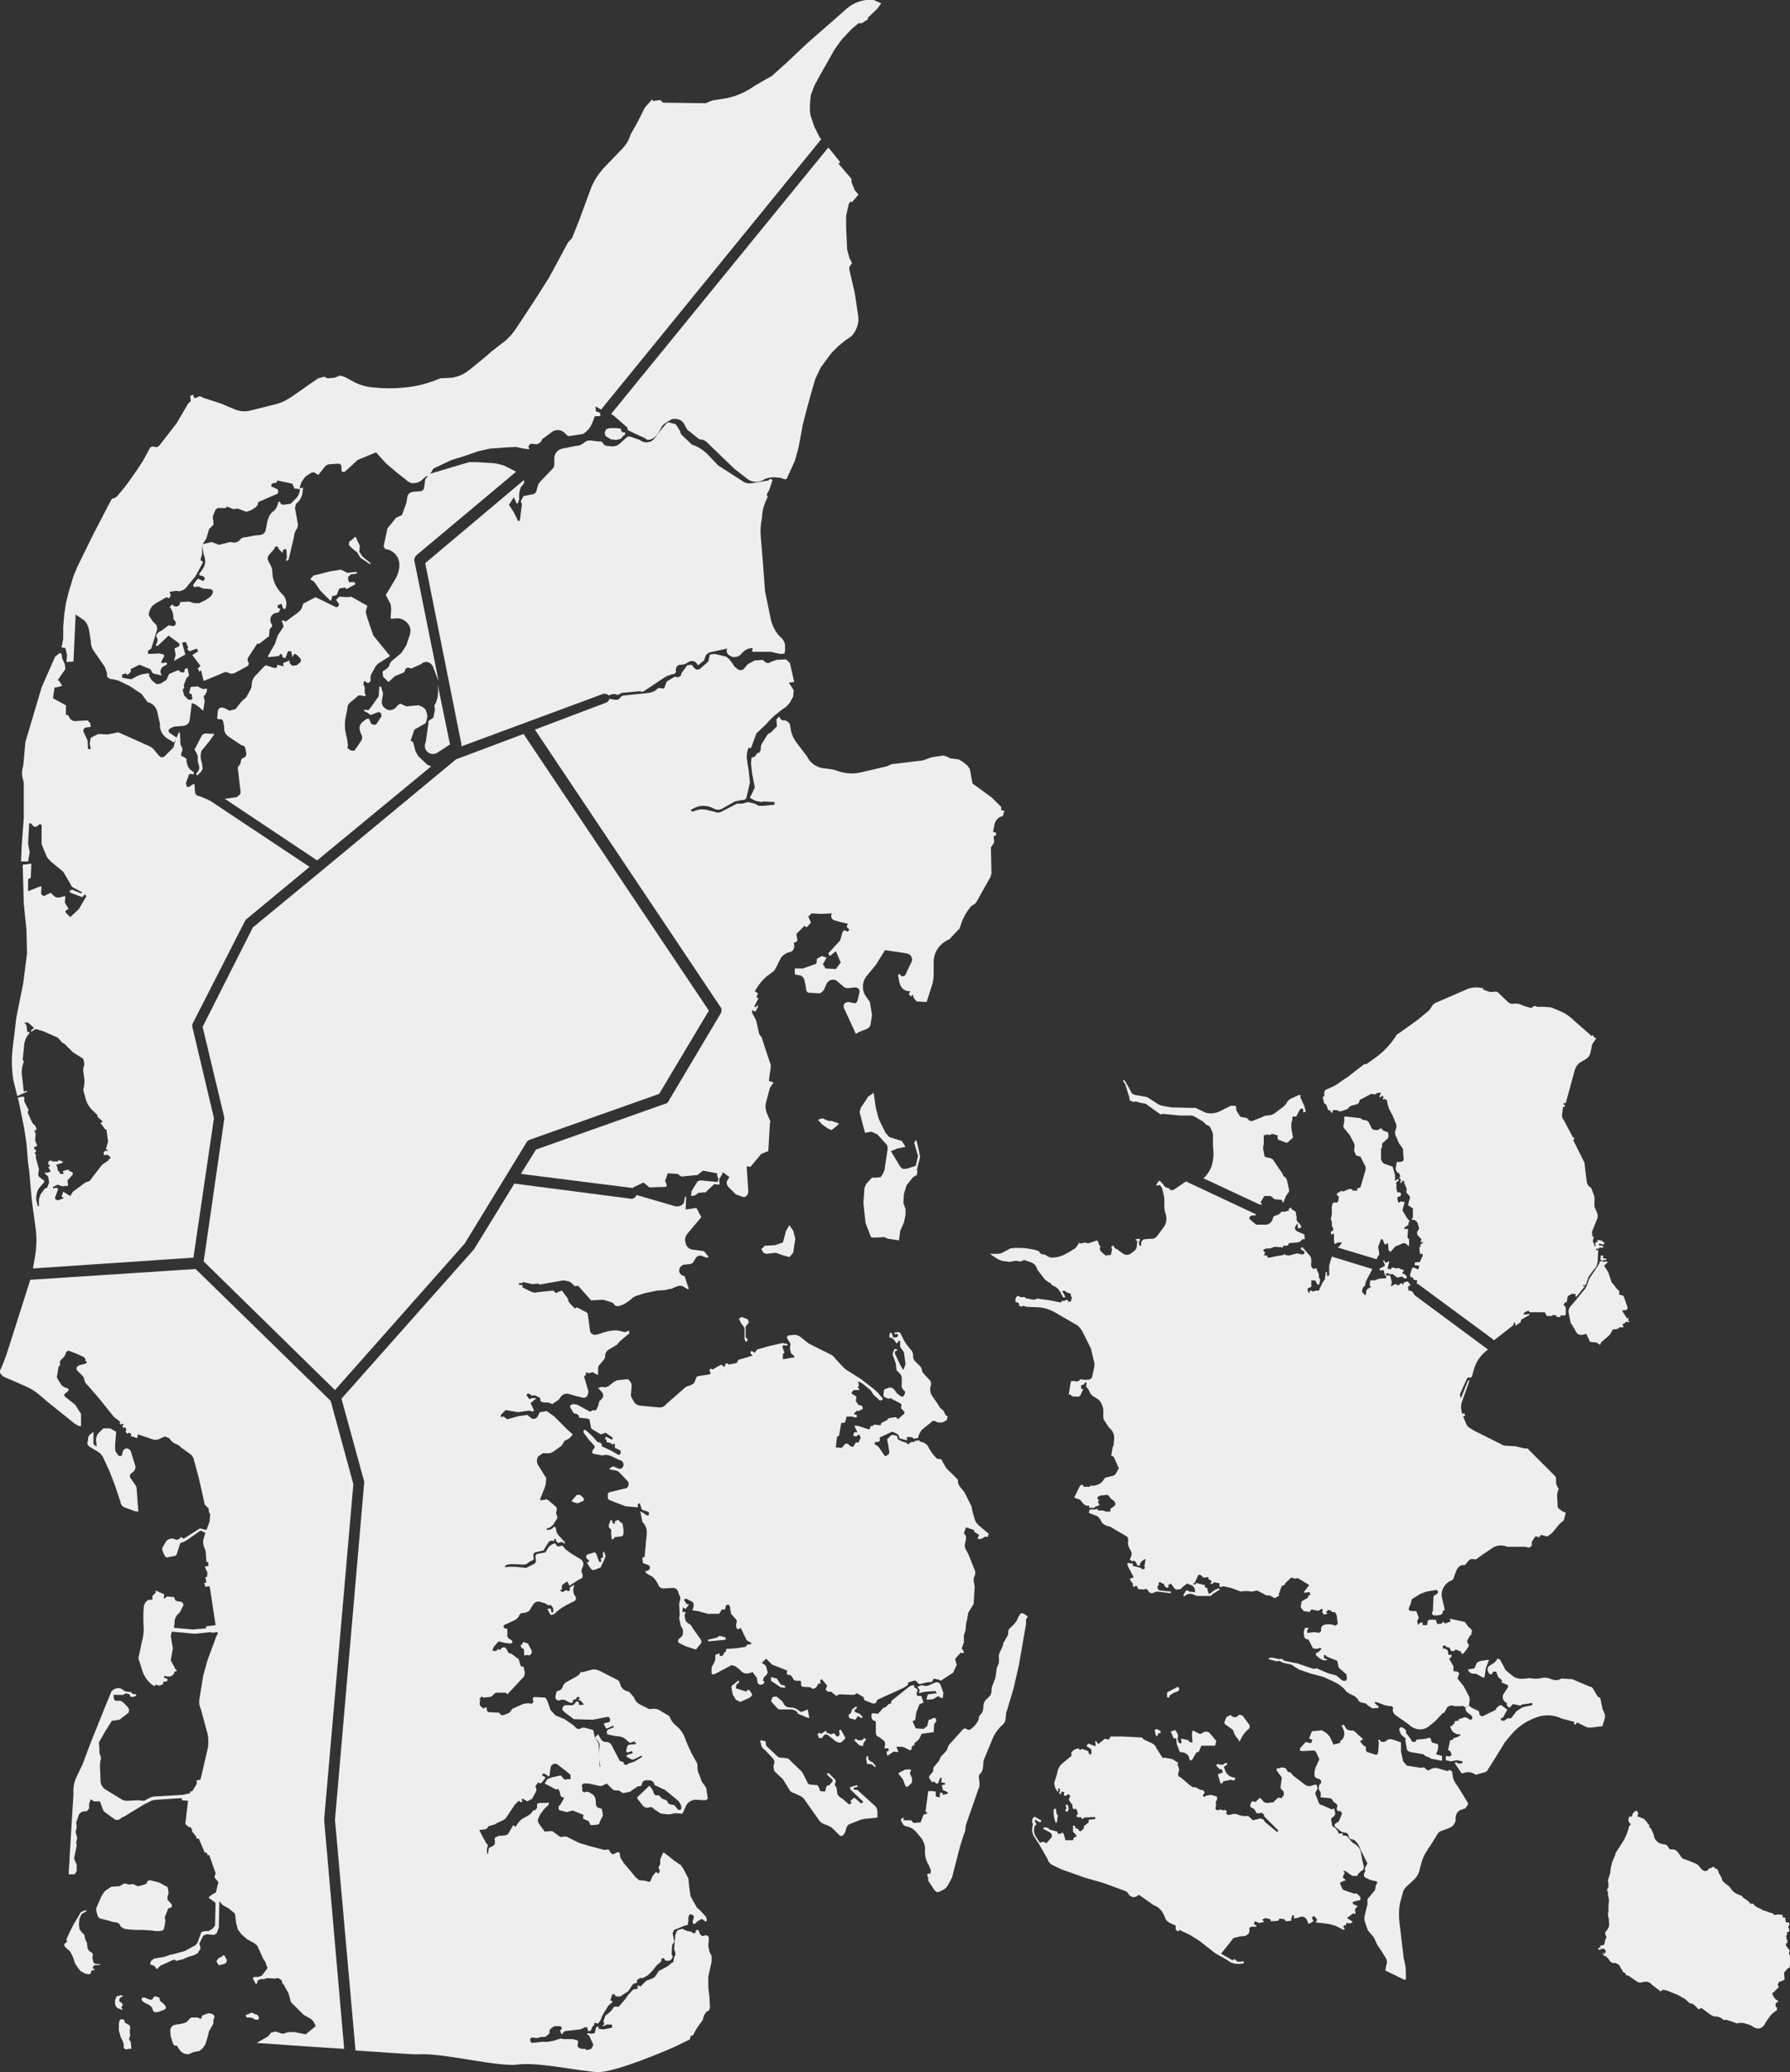
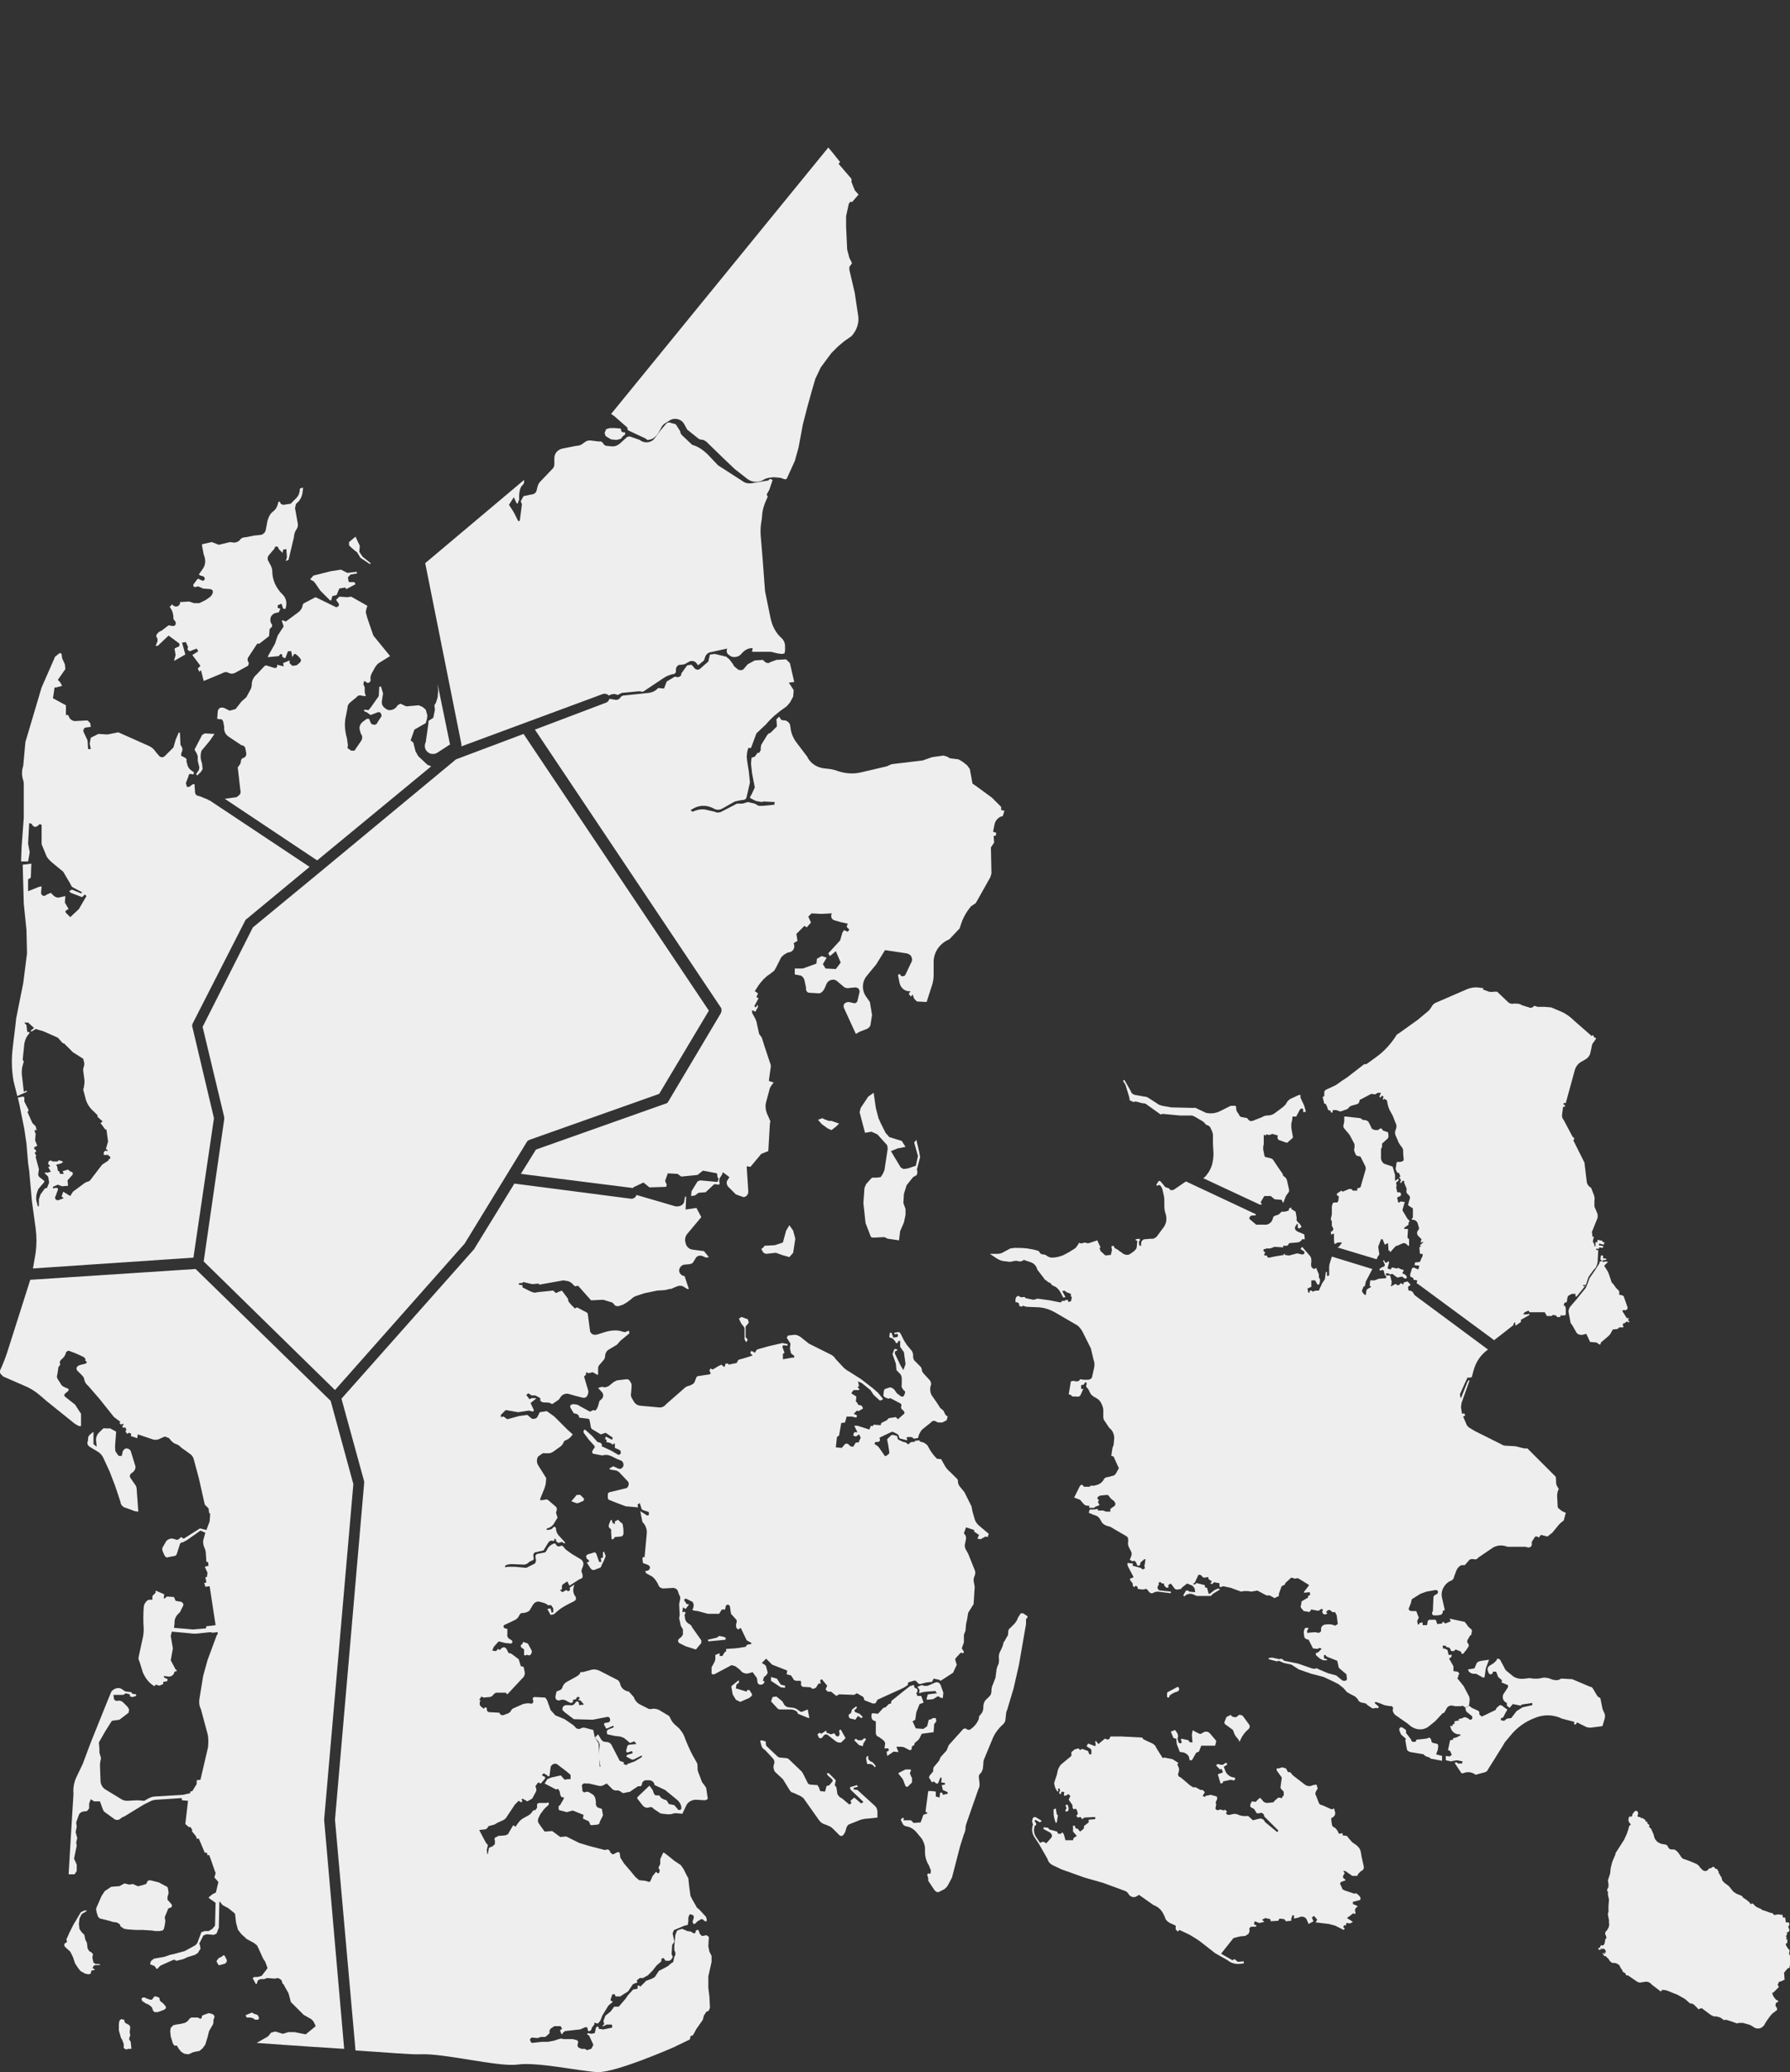
<svg xmlns="http://www.w3.org/2000/svg" version="1.1" id="Laag_1" x="0px" y="0px" width="331.3px" height="383.4px" viewBox="0 0 331.3 383.4" style="enable-background:new 0 0 331.3 383.4;" xml:space="preserve">
  <rect x="0" y="0" width="331.3" height="383.4" fill="#333333" stroke="none" />
  <style type="text/css">
	.st0{fill:#EEEEEE;}
</style>
  <g>
    <path class="st0" d="M273.2,308l-0.3,0.7l-1.2,0.2c0.1,0.5,0.6,0.8,1.1,0.8h0.4l1.1,0.6c0.1,0.1,0.2,0.1,0.3,0.1   c0.1,0,0.2-0.1,0.2-0.3l0.2-1.4l0.6-1.6l-1.4,0.2C273.6,307.4,273.3,307.6,273.2,308z" />
    <path class="st0" d="M296.7,319l0.3-1c0.1-0.4,0.1-0.8-0.1-1.1c-0.1-0.2-0.2-0.5-0.3-0.7l-0.4-2l-0.5-0.3l-0.9-1.5   c-0.1-0.2-0.3-0.3-0.5-0.3l-3.3-1.4l-1.8-0.1l-0.3,0l-0.3,0.2l-0.5,0.1l-0.7-0.1l-0.8-0.3l-0.8-0.1l-1.1,0.2l-0.9,0l-0.7-0.1   l-0.9,0.1c-0.7,0.1-1.5,0-2.1-0.4l-1.1-0.9c-0.3-0.2-0.5-0.5-0.6-0.8l-0.6-1.1l-0.1-0.2c-0.1-0.2-0.3-0.3-0.6-0.3l-0.1,0.3   l-0.5,0.5l-0.8,0.5c-0.3,0.2-0.5,0.6-0.3,1l0.1,0.3c0.1,0.2,0.2,0.3,0.4,0.3c0.2,0,0.3-0.1,0.4-0.3v-0.2l0.6,0l0.4,1l0.7,0.6   l-0.1,0.4l1.2,0.5v0.4l-0.8,1.2c-0.2,0.3-0.2,0.6-0.1,1c0.1,0.3,0.4,0.6,0.7,0.7v0.5l0.5,0.4l0.6-0.7l1.5,0.3l0.1-0.2l2-0.3l0,0.4   l-1.8,0.4l-1.1,0.7l-1,1.3l-0.8,0.1l-0.5,0.4l-0.6-0.1l0-0.4l0.4-0.1l0.3-0.6l0.5-0.9l-0.2-0.1l-0.4-0.3l-0.4-0.3   c-0.1-0.1-0.3-0.1-0.4-0.1L277,316l-0.2,0.4l-2.3,1.1c-0.1,0.1-0.3,0.1-0.4,0c-0.1-0.1-0.2-0.2-0.3-0.3l0-0.3   c0-0.2-0.1-0.3-0.3-0.4l-1.1-0.5l-0.5-0.4l-0.2,0.1l-0.5,0.4l0.1,0.3l0.1,0.3l1,0.8c0.1,0.1,0.1,0.2,0.1,0.3c0,0.1,0,0.2-0.1,0.3   c-0.1,0.1-0.2,0.1-0.3,0.1c-0.1,0-0.2-0.1-0.3-0.2l-0.4-0.2c-0.2-0.1-0.5-0.1-0.7,0.1l-0.8,0.2l0.2,0.2l-0.9,0.2l0,0.5l-0.3,0   l-0.1,0.4l-0.4-0.1l0.1,0.4c0.2,0.8,1,1.3,1.8,1.2l0,0.2l-0.8,0.4l-0.5,0.1l-0.1,0.3l-0.5,0.1l-0.4,1.8l0.4,0.2l0.3,0.7l-0.4,0.3   l-0.7-0.1l0,0.3l0,0.4l0,0.1l0.9,0.2l1.1-0.2l1.1,0.2l-0.1,0.4l-0.8,0l-0.1-0.2l-0.4,0l0,0.2l1.2,1.8l0.3,0l0.3-0.1   c0.6-0.2,1.3-0.1,1.9,0.3c0.1,0.1,0.3,0.1,0.4,0l1.5-0.4c0.2-0.1,0.4-0.2,0.5-0.5l1.2-1.9l0.8-1.3l0.7-1.1l0.4-0.7l1-1.2   c1.2-1.5,2.7-2.6,4.5-3.3c1.6-0.7,3.5-0.7,5.1,0.1l2.3,0.6l-0.1,0.4l0.3,0.1l0.3-0.4l1.6,0.8c0.4,0.2,0.9,0.2,1.4,0.1l1.6-0.2   C296.5,319.5,296.7,319.2,296.7,319z" />
    <path class="st0" d="M250.3,347.1l0.9,0l0.2-0.4l0.5-0.5c0.4-0.1,0.6-0.5,0.5-0.9l-0.4-1.8l-0.1-0.6l-0.1-0.5   c-0.2-0.5-0.5-0.8-0.9-1.1l-0.3-0.2l-0.3-0.2l-0.7-0.8l-0.3-0.4l-0.8-0.1l0-0.4l-0.7,0.1c-0.1-0.4-0.4-0.8-0.7-1.1l-0.4-0.2   c-0.1-0.2-0.2-0.3-0.2-0.5l-0.1-0.7c0-0.1,0-0.2,0-0.3c0-0.1,0.1-0.2,0.2-0.2c0.4-0.2,0.6-0.6,0.5-1l-0.2-0.7l-0.4,0.2l-1.8-0.8   c-0.3,0-0.5-0.2-0.6-0.4l-0.5-1.3c-0.2-0.3-0.2-0.6,0-0.9l0.3-0.5l-0.1-0.2l-0.1-0.4l0-0.1l-0.7,0.1c-0.5,0.3-1.1,0.2-1.5-0.1   l-2.2-1.7l-0.5-0.6l-0.4,0l-0.4-0.7l-0.7-0.2l-0.6,0.2l-0.4,0l0,0.4l0.8,1.1c0.1,0.1,0.2,0.3,0.1,0.5l-0.2,1.5   c0,0.2,0.1,0.3,0.2,0.4l0.3,0.3c0.1,0.1,0.1,0.2,0.1,0.4l0,0.5l-0.2,0l-0.1,0.4l-0.7-0.1l-0.7,0.6c-0.1,0.2-0.2,0.3-0.4,0.3l-1,0.1   c-0.2,0-0.4-0.1-0.6-0.2l-0.6-0.7l-0.2,0l-0.7,0.7l-0.7-0.1l-0.2,0.4c-0.1,0.1-0.1,0.3-0.1,0.4c0,0.2,0.1,0.3,0.3,0.4l0.4,0.2   l0.5,0.8l0.5,0l0.4-0.1l0.4,0.3l0.1,0.4l2.6,2.6l-0.2,0.3l-2.3-1.9c-0.1-0.4-0.6-0.7-1-0.6l-1.2,0.3L231,336c-0.7,0.1-1.4,0-2-0.3   c-0.3-0.1-0.7-0.1-1,0l-0.4,0.1l-0.4,0l-0.3-0.3l0.2-0.3l-0.4-0.4l-0.1,0.2l-0.8-0.2c-0.2,0.1-0.4,0.2-0.6,0.1   c-0.2-0.1-0.3-0.3-0.2-0.5l0.1-0.5l-0.1-0.4l0.3-0.7l-0.1-0.4l-1.1-0.3l-1,0.2l-0.1,0.2l-0.4-0.2l0.4-0.7l-0.4-0.4l-0.4,0l-0.9-0.5   l-0.5,0l-0.6-0.4l-1.4-1.2l-0.4-0.3c-0.1,0-0.3-0.1-0.3-0.3c-0.1-0.1-0.1-0.3,0-0.4l0.1-0.4c0.1-0.3,0-0.5-0.1-0.8l-0.2-0.4   l0.2-0.3l-1.1-0.7l-1.5-0.3l-0.3,0.1l-1.2-1.9c-0.1-0.4-0.4-0.6-0.7-0.8l-1.1-0.5l-0.6-0.3l-0.2-0.3l-3.9-0.2l-1.9,0l-0.2,0.2   c0,0.1,0,0.3-0.2,0.3c-0.1,0.1-0.3,0.1-0.4,0l-0.3-0.1l-1.2,1l-0.5-0.6l-0.1,0.2l0.1,0.5l-0.1,0.3l-1.3-0.5l-0.3,0.5l0.6,0.4   c0.2,0.1,0.3,0.2,0.3,0.4l0,0.7l-0.4,0l-0.2-0.6l-1.1-0.4l-0.4,0.2l-0.3-0.3l-0.7,0.2l-0.6,0.5l0,0.7l-1.7,1.4   c-0.4,0.3-0.6,0.7-0.8,1.2l-0.2,0.9l-0.4,1.2l-0.1,0.4l0.2,0.8l0.4,0.7l0.2-0.1l-0.1-0.4l0.3-0.1l0.1,0.4l-0.2,0.5l0.3,0.2l0.2-0.5   l0.5,0.1l-0.1,0.4l0.1,0.3l0.4-0.1c0.1-0.1,0.2-0.2,0.3-0.2s0.2,0.1,0.3,0.2l0.1,0.1l-0.3,0.7l0.7,1l0,0.4l0.2,0.4l0.2-0.1   c0.1,0,0.2,0,0.2,0c0.1,0,0.1,0.1,0.2,0.2l0.2,0.7l-0.3,0.4l0.3,0.3l0.5-0.1l0.3,0.4l0.4-0.3l2-0.1l0,0.4l-1.2,0.1l0,0.5l-0.9,0.7   c0.1,0.3,0,0.5-0.3,0.7l-0.4,0.3l-0.4-0.5l-0.4-0.1l-0.2-0.5l-0.3,0l0,1.1l0.7,0.8l-0.6,0.4l-0.1,0.4l-1.4,0l-0.3-1.1l-0.3-0.4   l-0.2,0.3l-0.6,0c0-0.3-0.2-0.5-0.5-0.5l-1.1-0.3l-0.2-0.3l-0.8-0.1l-0.1,0.3l1.3,0.7c0.1,0.1,0.2,0.3,0.3,0.4c0,0.2,0,0.4-0.1,0.5   l-0.7,0.8l-0.3,0.3c-0.2-0.3-0.6-0.4-0.9-0.2l-0.2,0.1l-0.6-0.9c-0.4-0.5-0.6-1.1-0.5-1.8l0.1-0.5l0.2,0l0.1-0.4l-0.3-0.4l0.1-0.3   l0.9,0.5l0.3-0.3l-1-0.6c-0.1-0.1-0.3-0.1-0.4-0.1c-0.1,0.1-0.2,0.2-0.3,0.3l0,0.2c-0.1,0.2-0.1,0.4,0,0.6l0.1,0.3   c-0.3,0.8-0.2,1.7,0.3,2.4l0.8,1.2l1.6,2.8c0.1,0.5,0.5,0.9,0.9,1.1l1.7,0.8l4.2,1.5l3.5,1l3.8,1.4c0.4,0.1,0.7,0.3,0.9,0.7   c0.2,0.3,0.4,0.4,0.7,0.5c0.3,0.1,0.6,0,0.9-0.2l0.3-0.2l2.7,1.9c0.8,0.3,1.4,0.8,1.8,1.6l0.3,0.6c0.1,0.5,0.4,0.8,0.9,1.1l1.1,0.5   l0,0.7l0.4,0.4l0.3-0.3l1.9,0.9c0.8,0.5,1.7,1,2.4,1.6l2.3,1.8l2.3,1.3c0.6,0.5,1.3,0.7,2,0.7l1-0.1v-0.4l-1.1,0.1l-0.6-0.5   l-0.4,0.2l-2.1-1.2l2.3-2.9l1.2-0.3l1-0.1l0.6-0.4l0.2-0.6c-0.1-0.1-0.1-0.3,0-0.5c0.1-0.1,0.2-0.2,0.4-0.2l0.8,0l0-0.3l-0.4-0.1   l0.1-0.6l0.6,0.2c0.1,0.1,0.3,0.1,0.4,0.1l0.8-0.2l-0.4-0.4l0.6-0.3l0.9,0.2l0.1,0.4l1.4-0.1l0.2-0.4l0.9,0.1l0.3,0.4l1-0.1l0-0.4   l0.2-0.6h0.3l0,0.6l0.9-0.2c0.3-0.2,0.6-0.2,0.9-0.1c0.3,0.1,0.5,0.3,0.6,0.6l0.3,0.7l0.9-0.5l-0.3-0.7l0.4-0.3l0.6,0.7l-0.3,0.5   l2.5,0.3l1.1,0.3l1.6,0.8l0.2-0.3l-0.3-0.2l0.2-0.4l0.3,0.1l0.1-0.5l0.7,0.1l0.5-0.3l-1.1-0.7l1.2-0.9l0.3,0.2l0.1-0.4   c-0.2-0.2-0.1-0.5,0-0.7l0.4-0.4l-0.9-0.4l0-0.4l1.2-0.3c0.1,0,0.2-0.1,0.2-0.2c0-0.1,0-0.2,0-0.3l-0.3-0.4l-0.5-0.4l-0.3,0.1   l-1.8-0.6l-0.4-0.2l-0.4-0.9c-0.1-0.1-0.1-0.2,0-0.3c0-0.1,0.1-0.2,0.2-0.2l0.5-0.2c0.1,0,0.2,0,0.2-0.1c0-0.1,0-0.2-0.1-0.2   c-0.2-0.1-0.3-0.2-0.3-0.3c-0.1-0.2,0-0.3,0.1-0.5l0.2-0.3l-0.3-0.4h0.4L250.3,347.1z" />
    <path class="st0" d="M195.8,335.9l-0.2-0.2l-0.2-1.1l-0.4,0.2l0,0.6c0,0.7,0.2,1.3,0.4,1.9l0.2-0.1L195.8,335.9z" />
    <polygon class="st0" points="197.2,335.2 197.7,335.1 197.8,334.6 197.6,333.9 197.2,334 197.4,334.6 197.2,334.9  " />
    <path class="st0" d="M217.7,321.7l0.1,1l0.5,1.3c0,0.1,0.1,0.2,0.3,0.2c0.5,0,0.9,0.2,1.2,0.5c0.2,0.2,0.3,0.4,0.3,0.6l0.1,0.4   l0.4,0l0.8-1.4l0.5-0.2l0.4-1c0-0.1,0.1-0.1,0.1-0.1l2.5,0l0.2-0.8c0,0,0-0.1,0-0.1l-1.1-1.3c-0.3-0.4-0.8-0.5-1.2-0.3l-0.5,0.3   c-0.1,0-0.2,0-0.3,0l-1-0.5c0-0.1-0.1-0.1-0.2-0.1c-0.1,0-0.1,0.1-0.1,0.1l-0.1,0.7l0.1,1.3c0,0.1,0,0.1-0.1,0.1c0,0-0.1,0-0.1,0   l-0.4-0.1L220,322l-1.4-0.3l0,0.4c0.1,0.1,0.1,0.1,0.1,0.2c0,0.1,0,0.2-0.1,0.2c-0.1,0.1-0.2,0.1-0.3,0c-0.1,0-0.2-0.1-0.2-0.2   l-0.1-0.4c-0.1-0.1-0.1-0.2,0-0.4c0.1-0.3,0-0.6-0.1-0.8l-0.4-0.6l-0.8,0.3l0.5,1.2L217.7,321.7z" />
-     <path class="st0" d="M213.7,320.1l0.2,0.9c0,0.1,0.1,0.2,0.2,0.2c0.1,0,0.2-0.1,0.2-0.2l0.1-0.3l0.4,0l0-0.4l-0.7-0.4L213.7,320.1z   " />
    <path class="st0" d="M218.2,312.7c0.1-0.1,0-0.3,0-0.4c-0.1-0.2-0.3-0.2-0.4-0.1l-1.5,0.8c-0.2,0-0.3,0.2-0.3,0.4l0,0.5   c0,0.1,0.1,0.2,0.2,0.2c0.1,0,0.2,0,0.2-0.1l0.1-0.3c0.4-0.3,0.9-0.6,1.4-0.7C218.1,312.9,218.2,312.8,218.2,312.7z" />
    <path class="st0" d="M225.4,328.3l0.5,1.7l0.4-0.1l0.1-0.3l1-0.2c0.2-0.1,0.5-0.1,0.8,0c0.1,0,0.2,0.1,0.2,0c0.1,0,0.1-0.1,0.2-0.2   c0-0.1,0-0.2,0-0.2c0-0.1-0.1-0.1-0.2-0.1c-0.7-0.1-1.3-0.5-1.6-1.2l-0.3-0.8l0.5-0.3c0.1,0,0.1-0.1,0.1-0.1c0-0.1,0-0.1,0-0.2   c0-0.1-0.1-0.1-0.1-0.1c-0.1,0-0.1,0-0.2,0l-0.4,0.3c-0.3,0.1-0.6,0-0.9-0.1c-0.1,0-0.2,0-0.3,0.1c-0.1,0.1-0.1,0.2,0,0.3l0.6,0.6   l0.3-0.1l0.2,0.5c0,0,0,0.1,0,0.1c0,0,0,0.1-0.1,0.1L225.4,328.3z" />
    <path class="st0" d="M229,321.6c0.2,0.2,0.3,0.4,0.4,0.7l0.2-0.4c0.3-0.7,0.8-1.4,1.4-1.9c0.3-0.2,0.4-0.6,0.2-0.9l-1.1-1.5   c-0.1-0.2-0.3-0.2-0.5-0.3c-0.2,0-0.4,0-0.5,0.2c-0.2,0.2-0.4,0.3-0.7,0.2c-0.3,0-0.5-0.2-0.6-0.4l-0.8,0.4l-0.4,1l0.1,0.3l0.7,0.5   c0.3,0.2,0.5,0.4,0.8,0.6l0.3,0.8C228.6,321.1,228.8,321.4,229,321.6z" />
-     <path class="st0" d="M269.8,330.5c-0.7-0.8-1-1.7-1-2.7l-0.5-0.3l-0.4,0.2l-1.1-0.3l-0.6-0.2c-0.6-0.2-1.3,0-1.8,0.4l-0.4-0.2   l-0.4-0.4l-0.6,0.1l-1.3-0.2l-1.3-0.2l-0.7-0.8l-0.4-1.8l0-1.7l-1.1-0.4l-0.7-0.2c-0.3,0-0.7,0-0.9,0.3c-0.2,0.2-0.5,0.2-0.8,0.2   c-0.2,0-0.4-0.2-0.4-0.4h-0.3l0.1,0.6l-0.1,1.4l-0.1,0.6l-0.3,0.2l-1.6-0.5c-0.1,0-0.2-0.2-0.3-0.3l0-0.7l-0.4-0.2l-0.7-0.8   l0.6-0.4l-1-0.9l-0.3-0.3l-0.5-0.4l-0.4,0c-0.3,0-0.7-0.1-0.9-0.3l-0.5-0.8l-0.4,0.2l0.3,0.6c0.3,0.6,0.3,1.4-0.2,2l-0.3,0.2   l-0.1,0.4l-1.2,0.3l-0.4-0.9c-0.3-0.8-1-1.4-1.7-1.7c-0.1-0.1-0.3-0.1-0.4,0l-1.2,0.1c-0.2,0-0.4,0.1-0.4,0.3l-0.4,1.1l0.6,0.2   l-0.2,0.6l-0.4,0l-0.6-0.2l-1,1.1c-0.1,0.1-0.1,0.2-0.1,0.4c0,0.1,0.2,0.2,0.3,0.2l2.2-0.1c0.2,0,0.4,0.1,0.5,0.3l0.5,1.1   c0.1,0.2,0.1,0.4-0.1,0.6l-0.4,0.9c-0.1,0.2-0.2,0.4-0.2,0.6c-0.1,0.2-0.1,0.4-0.1,0.7v0.4c0,0.2,0.1,0.3,0.2,0.4   c0.1,0.1,0.3,0.2,0.4,0.2c0.3,0,0.5,0.2,0.6,0.4c0.1,0.3,0,0.5-0.3,0.7l-0.1,0.4v0l0,0.4l0,0.1l0.2,0.3c0.2,0.3,0.2,0.7,0.1,1   l0.1,0.2l0.4,0l1.1,0.1c0.3,0,0.6,0.2,0.7,0.5c0.1,0.2,0.3,0.3,0.4,0.4c0.2,0.1,0.3,0.2,0.4,0.4c0.1,0.2,0,0.4-0.1,0.5l0,0.2   l0.2,0.4l0.5,0l0.2,0.3c0.1,0.1,0.1,0.2,0,0.4l-0.5,1.2l-0.6,0.4c-0.1,0.1-0.2,0.2-0.2,0.3c0,0.1,0,0.2,0.1,0.3l1,0.8   c0.3,0.2,0.6,0.3,0.9,0.3c0.3,0,0.6,0.3,0.6,0.6l0.1,0.3c0.1,0.2,0.2,0.3,0.4,0.3c0.2,0,0.4,0.1,0.6,0.2c0.5,0.4,0.9,1,1.1,1.7   l0.3,0.6l0.3,0.6l0.7,1.4l-0.4,0.7c-0.1,0.2-0.1,0.5,0,0.7l-0.2,0.4c-0.1,0.3-0.1,0.6,0.2,0.8l0.8,0.4l1.2,0.3   c0.1,0,0.2,0.1,0.2,0.2c0,0.1,0,0.2-0.1,0.3c-0.1,0.1-0.2,0.3-0.2,0.5l-0.1,0.6l-1.4,1.7l0,0.7c0,0.2,0,0.4-0.1,0.6l-0.4,1.7   c-0.1,0.4-0.1,0.7,0,1.1l0.4,1.2c0.1,0.4,0.4,0.8,0.7,1.1c0.4,0.4,0.7,0.8,0.9,1.4c0.2,0.5,0.5,1,0.9,1.5l1,1.6   c0.2,0.4,0.3,0.8,0.1,1.2l-0.2,1.1l3.5,1.7c0.1,0,0.2,0,0.2,0c0.1,0,0.1-0.1,0.1-0.2l0-1.3c0-0.8-0.2-1.7-0.4-2.5l-0.8-6.8   c-0.1-1.1-0.1-2.2,0.1-3.3c0.2-0.7,0.4-1.5,0.6-2.2c0.1-0.4,0.4-0.7,0.7-1c0.4-0.4,0.9-0.8,1.3-1.2c0.6-0.6,1-1.3,1.1-2.1l0.4-1.4   c0.2-0.7,0.6-1.4,1-2c0.1-0.2,0.2-0.4,0.4-0.6c0.5-0.8,1-1.6,1.5-2.4c0.1-0.2,0.3-0.4,0.6-0.5l1.6-0.6c0.7-0.3,1.2-1,1.1-1.7   c0-0.7,0.3-1.3,0.9-1.6l0.9-0.3l0.5-0.7l0-0.3l-0.8-1.3L269.8,330.5z" />
    <path class="st0" d="M260.4,323.7c0.1,0.3,0.4,0.4,0.7,0.5l2.4,0.4c0.1,0.2,0.3,0.3,0.5,0.4l0.6,0.2l0.2,0.2l2.1,0.4l0-0.2l0-0.4   l0-0.3l-1.1-0.3l0.3-0.8l0.1-0.7l-0.1-0.4l-0.8-0.2c-0.2,0-0.4-0.2-0.4-0.5c0-0.1-0.1-0.3-0.2-0.4c-0.1-0.1-0.3-0.1-0.4,0l-0.3,0.1   l-1.9,0.2l0,0.3l-0.3,0.1l-0.3,0l-0.3-0.2l0-0.2l-1-1.3c0.1-0.2,0.1-0.4-0.1-0.6l-0.6-0.4c-0.1,0-0.2,0-0.3,0   c-0.1,0.1-0.2,0.2-0.2,0.3c0,0.1,0,0.2,0,0.3l0.3,0.7l0.3,0.3l0.6,0.5l-0.1,0.3L260.4,323.7z" />
    <path class="st0" d="M296.3,232.3l-0.1,0.8l0.2,0l0,0.3l-0.3,0l-0.1,0.4l-0.9,1.4l-0.9,1.3l-0.4,1.1l-0.3,0.7l-1.7,2.1l-1.2,1.4   c-0.2,0.3-0.3,0.6-0.3,0.9l0.4,2.1l0.3,0.4l0.8,1.4c0.2,0.3,0.6,0.4,1,0.4l0.8-0.2l0.7,1.5l1.2,0.1l0.4,0.3l0.3,0.1l0.1-0.4   l1.3-1.1l0.4-0.4l0.5-0.9l0.9-0.1l0.3-0.3h0.7l0.1-0.2l-0.2-0.2l0.2-0.4l0.1,0.1l0.5-0.4l0.3,0.2l0.2-0.2l-0.3-0.2l0.2-0.4h-0.4   l-0.7-1.1c-0.1-0.1-0.1-0.2-0.1-0.3c0.1-0.1,0.2-0.1,0.3-0.1c0.2,0.1,0.4,0,0.5-0.1c0.1-0.1,0.2-0.3,0.1-0.5l-0.7-2l-0.5-0.2   l-0.3,0l0-0.7l-0.6-0.6l-0.5-0.7l-0.3-0.3l-0.5-1.5l-0.2-0.5l-0.7-1.1l0.7-0.7l-0.3-0.1l-0.7,0.1l0-0.3l0.7-0.1l0-0.2l-0.6-0.1   v-0.5L296.3,232.3z" />
    <path class="st0" d="M331.1,361.4l0.1-0.2l0-0.4l-0.3-0.3l-0.3-0.5l-0.1-0.3l0.1-0.1l0.2-0.1l0-0.7l-0.3,0l0.1-0.1l0.1-0.3   l-0.2-0.1l0.1-0.1l0.1-0.2l0.1-0.2l-0.1-0.1l0-0.1l0.4-0.2l0.1-0.3l-0.2-0.5l0-0.2l0.2-0.2l-0.1-0.5l-0.5,0l-0.1-0.1v-0.2l-0.1-0.6   l-0.4,0l-0.1-0.5l-1-0.1l-0.1,0.1l-0.5,0l-0.2-0.3l-0.5-0.1l-0.8-0.3l-0.7-0.2l0-0.1l-0.9-0.4l-0.3-0.2l-0.3-0.3l-0.2-0.2l-0.2,0   c0,0,0,0.1-0.1,0.1c0,0-0.1,0-0.1,0c0,0,0-0.1-0.1-0.1c0,0,0-0.1,0-0.1l-0.2-0.2l-0.5-0.4l-0.6-0.4l-0.2-0.3l-1-0.4l-0.6-0.4   l-0.8-1l-0.8-0.6l-0.4-0.4l-0.1-0.3l-0.1-0.4l-0.2-0.2l-0.1-0.3l-0.2-0.2l0-0.1l0-0.2l-0.1-0.1l-0.1-0.2l-0.1-0.2l-0.2,0l-0.2-0.1   l0-0.1l-0.1-0.1l-0.3-0.1l-0.2,0.2l-0.3,0.1l-0.2,0c-0.1,0.3-0.3,0.4-0.6,0.5c-0.3,0-0.5-0.1-0.7-0.3c-0.2-0.2-0.4-0.4-0.5-0.6   c-0.2-0.2-0.4-0.4-0.7-0.5c-0.7-0.3-1.4-0.6-2.1-0.8c-0.3-0.1-0.5-0.3-0.6-0.5c-0.1-0.1-0.1-0.2-0.2-0.3c-0.2-0.3-0.4-0.6-0.7-0.8   c-0.2-0.2-0.4-0.2-0.7-0.2c-0.2,0-0.3,0-0.5-0.1c-0.1-0.1-0.2-0.2-0.3-0.4c0-0.1-0.1-0.2-0.2-0.3c-0.1,0-0.1,0-0.2-0.1   c-0.2,0-0.4-0.1-0.7-0.1c-0.8-0.2-1.4-0.8-1.5-1.6l-0.1-0.3l-0.4-0.9l-0.4-0.4l0.1-0.3l-0.4-0.3l0-0.3l-0.4-0.1l0.1-0.2l-0.6-0.4   l-0.3,0l-0.1-0.2l-0.3,0l-0.2-0.1l0-0.1l0-0.1l0.1-0.3c0-0.2-0.1-0.4-0.2-0.5c-0.2-0.1-0.4,0-0.5,0.1c-0.1,0.1-0.2,0.3-0.3,0.4   c-0.1,0.1-0.1,0.2-0.1,0.3c0,0.1-0.1,0.2-0.1,0.2c-0.1,0-0.2,0.1-0.3,0c0,0-0.1,0-0.1,0c-0.1,0.1-0.1,0.2-0.1,0.2   c-0.1,0.1-0.1,0.3-0.1,0.4c0,0.1,0,0.3,0.1,0.4c0,0.1,0.1,0.2,0.2,0.3l0.1,0.1c0,0,0,0.1,0,0.1c0,0.1,0,0.1-0.1,0.1   c-0.1,0.1-0.2,0.2-0.2,0.3l-0.1,0.4l-0.3,0.9l-0.5,1.1l-1.6,2.5l0,0.2l-0.6,1.4l-0.3,1.2l0,0.1l-0.1,0.9l-0.4,1.2l0.1,0.7l0,0.2   l0,0.3l-0.1,0.4l-0.1-0.3l0,0.4l-0.1,0.2l0.2,0.2v0.6l0.2,0.9l-0.1,1.2l0,1.1l-0.1,0.2l0,0.3l0.2,1l0,0.5c0.1,0.3,0,0.6-0.1,0.9   c-0.1,0.2-0.2,0.3-0.3,0.5c-0.1,0.1-0.1,0.1-0.2,0.2c-0.1,0.1-0.1,0.2-0.1,0.4c0,0.1,0,0.2,0.1,0.3c0.1,0.1,0.1,0.3,0.1,0.4   c0,0.1,0,0.1,0,0.2l-0.2,0.1l0,0.2l-0.1,0.5c0,0.2-0.2,0.4-0.4,0.5l-0.3-0.1l-0.2,0.5l-0.2,0l-0.1,0.3l0.4,0.1l0.1-0.3l0.1,0l0,0.2   h0.1l0.1-0.2l0.2,0.1l0.1,0l0.1,0.1c0,0,0.1,0.1,0.1,0.1l0.1,0.2l0,0.1l0,0.2l-0.2-0.1l0,0.1l0.1,0.1l-0.2,0.2l-0.1-0.1l0.1-0.2   l-0.1,0l0,0.1l-0.2,0l0.2,0.4l0.3,0.2l0.1-0.1l0.3,0.4l0.1,0l0.4,0.6l0.4,0.3l0.4,0c0.3,0,0.6,0.2,0.9,0.4l0.3,0.6l0.3,0.4l0,0.2   l0.5,0.3l0.2,0.4l0.3,0l1.6,1.1c0.3,0.2,0.6,0.3,0.9,0.2l0.6-0.1c0.5-0.1,1,0.1,1.3,0.5l1.7,1.3l0.2-0.3l0.1,0h0.3l0.5,0.1l2,0.8   l1.4,0.8l0.9,0.8l0.3,0l0.4,0.2l0.8,0.8l0,0.1l0.5-0.2l0.2,0l1.6,1.2l0.6,0.3l0.5,0l0.7,0.2l0.7,0.5l0.3-0.1l1,0.3l1.1,0.4l0.3-0.1   l0.8,0l0.7,0.2c0.5,0.1,0.9,0.3,1.3,0.6c0.3,0.2,0.7,0.3,1.1,0.2c0.4-0.1,0.7-0.4,0.9-0.7c0.1-0.3,0.3-0.5,0.4-0.7   c0.3-0.4,0.6-0.9,1-1.3l0.9-0.7l0-0.3l-0.3-0.5l0.1-0.5l0.4-0.2l0-0.2l-0.4-0.2l-0.4-0.5l-0.2-0.4l-0.1-0.4l0.2,0l0.7-0.7l0.3-0.3   l0-0.2l-0.2-0.2l0.3-0.7l0.1,0.1l0.9-0.4l-0.1-1.3l0.5-0.6l0.2-0.2l0.3-0.1l0.1-0.6l0.3-0.5l-0.1-0.6L331.1,361.4z" />
    <polygon class="st0" points="170.1,213 169.6,210.9 169.2,211.4 169.9,213.9 169.5,215.7 168,216.2 167.2,216.3 166.7,216   164.9,213 166.1,212.5 167.6,212.2 166.9,211.1 165.9,210.8 164.6,210.4 163.9,209.6 163,207.8 162.6,206.9 162.1,205 161.7,202.2   160.7,202.9 159.3,205 159.1,205.8 160.1,209.6 161.3,209.4 162.4,209.9 164.2,211.9 164.3,212.5 163.7,216.5 163.4,217.2   163,217.8 162.2,217.9 161.4,217.9 161.1,218.2 160.3,219.1 160,219.8 159.8,222.6 160.2,226.3 161.2,228.9 161.6,229 163.7,228.9   164.3,229.2 166.4,229.5 166.6,227.8 167.3,226.2 167.6,224.8 167.6,223.7 167.2,222.6 167.3,220.9 167.8,219.3 169,217.8   169.7,217.4 169.8,216.8 169.7,216.4 170.3,214.1  " />
    <polygon class="st0" points="153.4,207.4 152.6,207.1 152.2,206.9 151.4,207.2 152.1,208 153.2,208.8 153.9,209.1 154.8,208.4   155.3,207.9 153.9,207.4  " />
    <path class="st0" d="M138.3,245.1l0.3-0.4l-0.2-0.6l-1.1-0.4c0,0-0.1,0-0.1,0l-0.3,0.2c-0.1,0-0.1,0.1-0.1,0.2l0.4,0.8l0.4,0.5   c0.1,0.1,0.2,0.3,0.2,0.5l0,1.9l0.2,0.4c0,0,0.1,0.1,0.1,0.1c0,0,0.1,0,0.1-0.1l0.2-0.3l-0.4-0.5l0-2   C138.1,245.4,138.2,245.2,138.3,245.1z" />
    <path class="st0" d="M106.9,276.6c-0.2,0-0.3,0.1-0.4,0.3l-0.7,0.8l0,0.1l0.8,0.3c0.2,0.1,0.5,0,0.7-0.1c0.2-0.1,0.4-0.2,0.7-0.3   l0.1-0.4l-0.7-0.7C107.3,276.6,107.1,276.6,106.9,276.6z" />
    <path class="st0" d="M97.1,306.3c0,0,0.1,0,0.1,0l0.3-0.1l0.5,0.1c0.2-0.1,0.3-0.2,0.4-0.5c0.1-0.2,0-0.4-0.1-0.6l-0.6-1.1   l-0.9-0.3l-0.1,0.4c-0.2,0-0.3,0.2-0.3,0.3c0,0.2,0,0.3,0.2,0.4l0.4,0.3l0,0.8C97,306.2,97,306.3,97.1,306.3z" />
    <path class="st0" d="M110.4,287.6c0-0.1-0.1-0.2-0.2-0.3c-0.1-0.1-0.2-0.1-0.4,0l-1,0.3c-0.2,0.1-0.4,0.3-0.3,0.5l0.1,0.3l0.4,0.3   l0,0.3l-0.4,0.1l0.7,1.1c0.1,0.1,0.2,0.2,0.4,0.3c0.2,0,0.3,0,0.5-0.1l0.8-0.3c0.2-0.1,0.3-0.2,0.3-0.4l0.5-1l0.3-0.8l-0.3-0.8   l-0.2,0.1l0,1l-0.4,0.1l0.1,0.7l-0.4,0L110.4,287.6z" />
    <polygon class="st0" points="146.1,226.7 145.5,227.7 144.9,229.9 143.4,230.4 141.5,230.5 141.3,230.8 140.9,231.1 141.3,231.8   141.8,232 143.6,231.8 144.7,232.2 146.1,232.6 146.8,231.8 147.2,229.2 146.8,227.7  " />
    <path class="st0" d="M106.7,310.2l-1.8,1c-0.4,0.2-0.7,0.6-0.8,1c-0.1,0.3-0.4,0.6-0.7,0.6L103,313l-0.2,0.9c0,0.2,0,0.4,0.2,0.6   c0.2,0.1,0.4,0.2,0.6,0.1c0.5-0.2,1-0.1,1.4,0.2l0.6,0.3l0.4-0.1l0.1-0.5l0.5-0.1l0.2-0.4l0.4,0l0.1,0.3l-0.3,0.2l0.1,0.1l0.3,0   l0.7,0.8l-0.9,0.1l-0.1-0.6l-0.4-0.1l-0.4,0.5c-0.2,0.2-0.5,0.3-0.8,0.2l-0.7,0c-0.2,0-0.4,0.1-0.6,0.3c-0.1,0.2-0.1,0.4-0.1,0.6   l0.4,0.4l1.7,1.3l3.5,0.1l2.6-0.5c0.3-0.1,0.6,0.1,0.6,0.4c0.1,0.3-0.1,0.6-0.4,0.6l-0.5,0.1c-0.1,0-0.2,0.1-0.2,0.2   c0,0.1,0,0.2,0.1,0.3c0.1,0.1,0.2,0.3,0.2,0.4c0,0.1,0,0.1,0.1,0.1c0.1,0,0.1,0,0.2,0l1.1-0.5l0.1,0.3l-1,0.4   c-0.2,0.1-0.3,0.3-0.3,0.5l0.1,0.4l1.4,0.3l0.9,0.1c0.5,0.1,0.9,0.3,1.2,0.6l0.7,0.6l0.8-0.3l0.4,0.5l-1.2,0.1   c-0.2,0-0.4,0.1-0.5,0.3l-0.2,0.8c0,0.1,0,0.2,0.1,0.3c0.1,0.1,0.2,0.1,0.3,0l0.7-0.2l0.1,0.4l-1,0.3l-0.2,0.3l0.9,0.5   c0.2,0.1,0.4,0.1,0.6,0l1.4-0.7l0,0.3l-1.3,0.8l-1.4,0.5l-0.1,0.2l-0.6-0.2l0.1-0.3l-0.8-0.3l-1.5-2.9c-0.2-0.4-0.6-0.6-1.1-0.6   c-0.3,0-0.6-0.1-0.8-0.4l-0.6-1l-0.6,0.6l0.7,0.8c0.1,0.2,0.2,0.4,0.2,0.6l-0.2,1.9l0.3,1.9l0.1,0.8l0.1,0.8l0.6,0.3l0.2,0.3l0,0.9   l1.2,1.2c0.2,0.2,0.5,0.3,0.8,0.3c0.3-0.1,0.7,0.1,0.9,0.3c0.2,0.2,0.5,0.2,0.7,0.1l0.5-0.1c0.3,0,0.5-0.1,0.7-0.3l1.2-0.8l0.4,0   c0.2,0,0.3-0.2,0.3-0.4l0.1-0.3c0.1-0.2,0.3-0.3,0.5-0.4c0.3,0,0.6,0,0.9,0c0.4,0.1,0.7,0.3,0.8,0.7c0,0.2,0.2,0.3,0.3,0.3l1.7,0.8   l2.2,1.8c0.4,0.3,0.7,0.8,0.8,1.3c0,0.1,0,0.3,0,0.4c-0.1,0.1-0.2,0.2-0.3,0.2c-0.2,0-0.3,0-0.4-0.2l-0.6-0.7l-1-0.2l-0.3-0.5   c-0.1-0.2-0.3-0.3-0.5-0.3l-0.6-0.3l-0.4-0.5l-0.5,0c-0.1,0-0.2,0-0.3-0.1c-0.1-0.1-0.1-0.2-0.2-0.3l-0.2-0.6l-0.6-0.8l-2.1,2   l-0.2,0.3l1,1.3c0.3,0.4,0.8,0.6,1.3,0.4c0.3-0.1,0.6,0,0.8,0.3l0.9,0.6c0.2,0.2,0.5,0.3,0.8,0.3l0.9,0.1c0.3,0,0.6,0,0.9-0.1   c0.2-0.1,0.4-0.1,0.7-0.1l1.1,0.1l0.7-1.5c0.3-0.7,1.1-1.1,1.8-1.1l1.6,0.1c0.2,0,0.5-0.1,0.6-0.3l-0.3-2l-0.4-0.6   c-0.3-0.3-0.5-0.7-0.6-1.1l-0.5-1.3c-0.1-0.3-0.1-0.6-0.1-1c0-0.2,0-0.4-0.1-0.6l-0.9-1.6c-0.5-1-1-2.1-1.4-3.2   c-0.2-0.6-0.6-1.1-1-1.6l-0.9-0.8c-0.3-0.3-0.5-0.6-0.7-1c-0.1-0.3-0.3-0.6-0.6-0.7l-1.5-0.9c-0.4-0.2-0.9-0.3-1.4-0.2   c-0.3,0.1-0.6,0-0.9-0.2l-1.2-0.6c-0.6-0.3-1-0.8-1.2-1.4l-0.9-1l-0.4-0.1c-0.6-0.2-1.1-0.7-1.2-1.3c-0.1-0.3-0.2-0.5-0.4-0.7   l-3.3-1.7c-0.6-0.3-1.2-0.4-1.8-0.2l-1.1,0.3c-0.3,0.1-0.6,0.1-0.8,0.1C107.4,309.8,107,310,106.7,310.2z" />
    <polygon class="st0" points="114.9,79.3 113.8,79.2 112.9,79.2 112.2,79.4 111.9,80.1 112.1,80.7 113.1,81.3 114.1,81.4   114.9,81.2 115.3,80.7 115.7,80.4 115.7,80 115.3,80 115,79.8  " />
-     <path class="st0" d="M22.6,371.9L22.6,371.9c0.1-0.1,0.1-0.2,0-0.2l-0.1-0.2c0-0.1,0-0.1,0-0.2l0.2-0.3c0-0.1,0-0.1,0-0.2l-0.1-0.1   c0,0,0,0,0,0l-0.2-0.2c0,0,0,0,0,0l-0.2-0.1c-0.1,0-0.1-0.1-0.1-0.2l0-0.3c0,0,0,0,0,0l0.1-0.2c0,0,0-0.1,0.1-0.1l0.4-0.2l0-0.1   c0,0-0.1-0.1-0.1-0.1l-0.2,0c0,0-0.1,0-0.1,0l-0.4,0.1c0,0,0,0-0.1,0l-0.3,0.2c0,0,0,0,0,0.1l-0.2,0.5c0,0,0,0,0,0l0,0.7   c0,0,0,0,0,0l0.1,0.3c0,0,0,0.1,0,0.1l0.3,0.3c0,0,0,0,0,0l0.4,0.2c0,0,0,0,0.1,0L22.6,371.9z" />
    <path class="st0" d="M41.7,362.1l-0.1-0.2c0,0-0.1-0.1-0.1-0.1l-0.1,0c0,0-0.1,0-0.1,0l-0.2,0.2c0,0,0,0,0,0l-0.6,0.3   c0,0,0,0-0.1,0.1l-0.3,0.4c0,0,0,0.1,0,0.1l0,0.1c0,0,0,0,0,0l0.3,0.5c0,0,0,0.1,0.1,0.1l0.1,0c0,0,0.1,0,0.1,0l0.7-0.2   c0,0,0,0,0.1,0l0.3-0.2c0,0,0.1-0.1,0.1-0.1l0.1-0.4c0,0,0,0,0,0L41.7,362.1C41.8,362.1,41.7,362.1,41.7,362.1z" />
    <path class="st0" d="M47.8,373.7l0.1-0.2c0,0,0,0,0-0.1l0-0.1c0,0,0-0.1,0-0.1l-0.2-0.3c0,0,0-0.1-0.1-0.1l-0.6-0.2c0,0,0,0,0,0   l-0.3-0.2c0,0-0.1,0-0.1,0l-1,0.4c-0.1,0-0.1,0.1-0.1,0.2l0.1,0.2c0,0.1,0.1,0.1,0.2,0.1l0.5,0c0,0,0,0,0,0l0.4,0.1   c0,0,0.1,0,0.1,0l0.4,0.3c0,0,0.1,0,0.1,0l0.3,0C47.8,373.7,47.8,373.7,47.8,373.7z" />
    <path class="st0" d="M26.5,357.1l1.6,0.1h0l0.6,0.1c0,0,0,0,0,0l0.9,0c0,0,0,0,0,0l0.4-0.1c0,0,0,0,0.1,0l0.1-0.1   c0,0,0-0.1,0.1-0.1l0.2-0.8c0,0,0,0,0,0l0.1-0.8c0,0,0,0,0,0l-0.1-0.6c0,0,0-0.1,0-0.1l0.5-1.2c0,0,0,0,0,0l0.1-0.3   c0,0,0.1-0.1,0.1-0.1l0.5-0.2c0.1,0,0.1-0.1,0.1-0.1l0-0.3c0,0,0-0.1,0-0.1l-0.8-0.9c0,0,0,0,0-0.1l0-0.1c0-0.1,0-0.1,0-0.2l0,0   c0,0,0,0,0-0.1l0.2-0.7c0,0,0,0,0-0.1l-0.1-0.7c0,0,0,0,0,0l-0.1-0.3c0,0,0-0.1-0.1-0.1l-1.5-0.8c0,0,0,0,0,0l-1.6-0.4   c0,0,0,0-0.1,0l-0.3,0.1c0,0-0.1,0-0.1,0.1l-0.2,0.4c0,0,0,0.1-0.1,0.1l-0.6,0.2c0,0,0,0,0,0l-0.8,0.2c0,0-0.1,0-0.1,0l-0.9-0.4   c0,0-0.1,0-0.1,0l-0.5,0.1c0,0-0.1,0-0.1,0l-0.8-0.2c0,0-0.1,0-0.1,0l-0.9,0.5c0,0,0,0-0.1,0l-1.3,0.1c0,0-0.1,0-0.1,0l-1.2,0.8   c0,0,0,0,0,0l-0.6,0.9c0,0,0,0,0,0l-1,2.3c0,0,0,0,0,0.1l0,0.2c0,0,0,0,0,0l0.1,0.5c0,0,0,0,0,0l0.2,0.6c0,0,0,0,0,0.1l0.4,0.4   c0,0,0,0,0.1,0l1.6,0.4c0,0,0,0,0,0l0.6,0.2c0,0,0,0,0,0l0.7,0.1c0,0,0.1,0,0.1,0l0.5,0.3c0,0,0.1,0.1,0.1,0.1l0.1,0.3   c0,0,0,0.1,0.1,0.1l0.6,0.4c0,0,0,0,0.1,0l0.6,0.1c0,0,0,0,0,0l1.5,0.1c0,0,0,0,0,0L26.5,357.1C26.5,357.1,26.5,357.1,26.5,357.1z" />
    <path class="st0" d="M24.3,378.8C24.3,378.7,24.2,378.7,24.3,378.8l-0.1-0.9c0,0,0,0,0-0.1l-0.2-0.3c0,0,0,0,0,0l-0.1-0.2   c0,0,0-0.1,0-0.1l0.2-0.6c0,0,0-0.1,0-0.1L24,376c0,0,0,0,0,0l0.1-0.8c0,0,0-0.1,0-0.1l-0.1-0.3c0,0,0-0.1-0.1-0.1l-0.7-0.4   c0,0-0.1-0.1-0.1-0.1l-0.1-0.4c0-0.1-0.1-0.1-0.1-0.1l-0.4-0.1c0,0-0.1,0-0.1,0l-0.2,0.2c0,0-0.1,0.1-0.1,0.1l-0.1,0.6c0,0,0,0,0,0   l0,1.2c0,0,0,0,0,0l0.4,1.4c0,0,0,0,0,0l0.2,0.3c0,0,0,0,0,0l0.3,0.8c0,0,0,0,0,0.1l0,0.6c0,0.1,0,0.1,0.1,0.1l0.3,0.2   c0,0,0.1,0,0.1,0l0.3-0.1c0,0,0,0,0.1,0l0.4,0c0,0,0.1,0,0.1,0l0,0c0,0,0-0.1,0-0.1c0,0,0-0.1,0-0.1L24.3,378.8z" />
    <path class="st0" d="M17.3,264.9l-0.7,0.6c-0.2,0.2-0.3,0.4-0.3,0.7c0,0.2,0,0.4-0.1,0.6c-0.1,0.4,0.1,0.7,0.4,0.9l1.5,0.9   c0.5,0.3,0.8,0.7,1,1.1l1.2,2.6l1,2.6l1,3c0,0.4,0.3,0.8,0.7,1l1.4,0.5c0.2,0.1,0.3,0.1,0.5,0.2l0.7,0.1l-0.3-4.1   c0-0.3-0.1-0.7-0.3-0.9l-0.9-1.3c-0.1-0.2-0.1-0.5,0.1-0.7l0.5-0.4c0.3-0.3,0.5-0.8,0.3-1.2l-0.8-2.6c-0.1-0.3-0.5-0.5-0.8-0.5   c-0.3,0-0.6,0.3-0.7,0.6l-0.1,0.5c0,0.2-0.1,0.3-0.3,0.3c-0.1,0-0.3,0-0.4-0.1l-0.5-0.7c-0.1-0.3-0.1-0.7-0.1-1.1l0.2-2.6l-1.1-0.6   l-0.9,0c-0.2-0.1-0.4,0-0.5,0.1l-0.8,0.8c-0.3,0.4-0.5,0.9-0.4,1.5l0.1,1l-0.6-0.5L17.3,264.9z" />
    <path class="st0" d="M18.4,363.5c0,0-0.1-0.1-0.1-0.1l-0.5,0c0,0,0,0-0.1,0l-0.3-0.2c0,0-0.1,0-0.1-0.1l-0.1-0.4c0,0,0,0,0,0   l-0.1-0.5c0,0,0,0,0-0.1l0.1-0.4c0,0,0-0.1,0-0.1l-0.2-0.3c0,0,0,0,0,0l-0.5-0.3c0,0,0,0,0,0l-0.3-0.5c0,0,0,0,0-0.1l-0.1-0.8   c0,0,0,0,0-0.1l-0.3-0.6c0,0,0,0,0,0l-0.2-0.9c0,0,0-0.1-0.1-0.1l-0.4-0.4c0,0,0,0,0,0l-0.4-0.6c0,0,0,0,0-0.1l-0.1-0.8   c0,0,0,0,0,0l0.1-0.9c0,0,0,0,0-0.1l0.4-0.8c0,0,0,0,0.1-0.1l0.7-0.4c0,0,0,0,0,0l0.2-0.2l0,0c0,0-0.1,0-0.1,0l-0.3,0   c0,0-0.1,0-0.1,0l-0.6,0.3c0,0,0,0-0.1,0.1l-0.4,0.7c0,0,0,0,0,0l-0.9,1.5c0,0,0,0,0,0l-0.3,0.6c0,0,0,0,0,0l-0.5,1c0,0,0,0,0,0   l-0.3,0.7l0,0l-0.2,0.4c0,0,0,0.1,0,0.1l0.1,0.3c0,0.1,0,0.1-0.1,0.2l-0.3,0.2c0,0-0.1,0.1-0.1,0.1l0,0.2c0,0,0,0.1,0,0.1l0.2,0.3   c0,0,0,0,0,0l0.9,0.8c0,0,0,0,0,0l0.5,1c0,0,0,0,0,0l0.4,1.2c0,0,0,0,0,0l0.6,0.9c0,0,0,0,0,0l0.4,0.5c0,0,0,0,0,0l0.9,0.5   c0,0,0,0,0,0l0.6,0.1c0,0,0,0,0.1,0l0.2-0.1c0.1,0,0.1-0.1,0.1-0.1l0.1-0.4c0-0.1,0.1-0.1,0.1-0.1l0.5-0.1l0-0.1c0,0,0-0.1-0.1-0.1   l-0.2-0.1c-0.1,0-0.1-0.1,0-0.2l0.1-0.2c0,0,0.1-0.1,0.1-0.1l0.2-0.1c0,0,0,0,0,0l0.7,0c0.1,0,0.1,0,0.1-0.1l0.1-0.2   C18.5,363.7,18.5,363.7,18.4,363.5L18.4,363.5z" />
    <path class="st0" d="M39.5,373.9c0,0,0-0.1,0-0.1l0.2-0.6c0,0,0-0.1,0-0.1l-0.1-0.2c0,0,0-0.1-0.1-0.1l-0.3-0.2c0,0,0,0-0.1,0   l-0.4-0.1c0,0,0,0-0.1,0l-0.3,0.1c0,0,0,0,0,0l-0.8,0.3c0,0-0.1,0.1-0.1,0.1l-0.1,0.4c0,0.1-0.1,0.1-0.1,0.1l-0.1,0   c0,0-0.1,0-0.1,0l-0.4-0.2c0,0,0,0-0.1,0l-1,0c0,0-0.1,0-0.1,0l-0.3,0.2c0,0,0,0,0,0l-0.4,0.5c0,0,0,0,0,0l-0.5,0.3c0,0,0,0,0,0   l-0.9,0.2c0,0,0,0,0,0l-0.7,0.1c0,0,0,0,0,0l-0.4,0.1c0,0,0,0-0.1,0l-0.4,0.4c0,0,0,0.1-0.1,0.1l-0.1,0.6c0,0,0,0,0,0l0.1,1   c0,0,0,0,0,0l0.4,1.3c0,0,0,0,0,0l0.2,0.3c0,0,0.1,0.1,0.1,0.1l0.4,0c0.1,0,0.1,0,0.1,0.1l0.3,0.5c0,0,0,0,0,0l0.4,0.5c0,0,0,0,0,0   l0.6,0.4c0,0,0,0,0.1,0l0.6,0.1c0,0,0,0,0.1,0l0.9-0.4c0,0,0,0,0,0l1-0.2c0,0,0.1,0,0.1,0l0.6-0.5c0,0,0,0,0,0l0.5-0.7c0,0,0,0,0,0   l0.4-1.3c0,0,0,0,0,0l0.3-1.2c0,0,0,0,0,0l0.7-1.2c0,0,0,0,0,0l0.1-0.3c0,0,0-0.1,0-0.1L39.5,373.9z" />
    <path class="st0" d="M30.4,370.9C30.4,370.9,30.4,370.9,30.4,370.9l-0.3-0.3c0,0,0,0,0,0l-0.4-0.3c0,0,0-0.1-0.1-0.1l-0.1-0.5   c0-0.1-0.1-0.1-0.1-0.1l-0.5-0.2c0,0,0,0,0,0l-0.3,0c0,0-0.1,0-0.1,0.1l-0.3,0.4c0,0-0.1,0.1-0.1,0.1l-0.3,0c0,0,0,0,0,0l-0.6-0.2   c0,0,0,0,0,0l-0.4-0.2c0,0-0.1,0-0.1,0l-0.2,0c0,0-0.1,0-0.1,0l-0.1,0.1c-0.1,0-0.1,0.1-0.1,0.2l0.1,0.3c0,0,0,0.1,0.1,0.1l0.6,0.4   c0,0,0,0,0,0l0.5,0.2c0,0,0,0,0,0l0.5,0.4c0,0,0,0,0.1,0.1l0.2,0.5c0,0,0,0,0,0.1l0.3,0.3c0,0,0.1,0,0.1,0l0.4,0c0,0,0,0,0.1,0   l1.1-0.4c0,0,0,0,0,0l0.3-0.2c0,0,0.1-0.1,0.1-0.1l0-0.2c0,0,0-0.1,0-0.1L30.4,370.9z" />
    <path class="st0" d="M36.9,124.3l0.3-0.3l0.5,2l3.6-1.5c0.3-0.2,0.7-0.2,1,0c0.4,0.2,0.8,0.2,1.2,0l2.2-1.2   c0.2-0.1,0.3-0.2,0.3-0.4c0.1-0.2,0-0.4-0.1-0.5c-0.1-0.2-0.1-0.5,0-0.7l1.7-2.6l0.4,0l1.8-1.4l0.1-1.3l0.4-0.4   c0.1-0.2,0.1-0.4,0-0.5c-0.3-0.4-0.3-0.8-0.2-1.3c0.2-0.4,0.5-0.7,1-0.8l0.5-0.1l0.3-0.7l-0.5-0.1l0-0.5l0.7-0.3l0.3,0.9l0.4,0.1   c0.4-1,0.2-2.1-0.6-2.8c-1.1-1.1-1.8-2.6-1.8-4.1c0-0.4-0.1-0.8-0.3-1.2c-0.2-0.3-0.3-0.6-0.5-0.9c-0.1-0.3-0.1-0.6,0.1-0.9   l1.1-1.3c0-0.2,0.1-0.3,0.3-0.4c0.2,0,0.3,0.1,0.4,0.2l0.1,0.3l0.7,0.7l0.1-0.6l0.6-0.1l0.1,1.5l-0.2,0.7l0.5-0.2l1-4.2   c0-0.5,0.2-1.1,0.5-1.5c0.2-0.3,0.3-0.7,0.2-1.1L54.6,94l0.2-0.8c0.7-0.5,1.1-1.3,1.2-2.1l0.1-0.9l-0.6,0.2c0,0.7-0.2,1.3-0.7,1.8   l-1,1l-1.3,0.2c-0.2,0-0.5-0.1-0.6-0.3l-0.1-0.3l-0.3,0.1c-0.1,0.7-0.4,1.3-0.9,1.7c-0.6,0.4-0.9,1.1-1.1,1.8l-0.3,1.6   c-0.1,0.6-0.6,1-1.2,1l-1,0.1l-1.5,0.3c-0.4,0-0.8,0.1-1.1,0.5c-0.2,0.3-0.7,0.5-1.1,0.5l-0.7-0.1l-2.1,0.5l-1.3-0.5l-1.8,0.4   l0,0.3l0.3,1.6c0.4,0.9,0.4,1.9-0.2,2.7l-0.7,1l0.3,0.2l0.4,0.1c0.1,0,0.2,0.1,0.3,0.2c0.1,0.1,0.1,0.2,0.1,0.3   c0,0.1-0.1,0.2-0.2,0.3c-0.1,0.1-0.2,0.1-0.3,0l-0.5-0.2c0-0.1-0.1-0.1-0.2-0.1c-0.1,0-0.1,0-0.2,0.1l-0.6,0.8   c-0.1,0.1-0.2,0.3-0.1,0.4c0.1,0.2,0.2,0.3,0.4,0.2l0.5-0.1l0.9,0.4l1.3,0.1c0.1,0,0.3,0.1,0.4,0.2c0.1,0.1,0.1,0.3,0.1,0.4   c-0.1,0.4-0.3,0.7-0.6,0.9l-0.7,0.5l-1.2,0.6l-1,0l-0.9-0.3l-1.7,0.1c0.1,0.4-0.2,0.7-0.5,0.8c-0.4,0.1-0.8-0.1-0.9-0.4l-0.5,0.5   c0.5,0.6,0.7,1.3,0.7,2.1c0,0.2,0.1,0.3,0.2,0.4c0.2,0.2,0.3,0.5,0.2,0.7c-0.1,0.3-0.4,0.4-0.7,0.3l-0.6-0.1l-1.3,1   c-0.4,0.1-0.7,0.4-0.9,0.7c-0.1,0.2-0.1,0.4,0,0.5c0.2,0.3,0.2,0.6,0.1,0.9l-0.3,0.7l0.4,0l2-1.9l1.9,1.4c0.1,0.1,0.2,0.3,0.1,0.4   c0,0.1-0.1,0.3-0.3,0.3l-0.6,0.3l0.2,1.2l-0.3,1.1l2.1-1.2l-0.6-2.2l0.7-0.1l0.4,0.9l-0.1,0.5l0.4,0.3l1.3-0.5l0.3,0.5l-1.1,0.7   l1.5,2l-0.5,0.5L36.9,124.3z" />
    <polygon class="st0" points="65.8,99.3 64.6,100.3 64.6,100.9 65,101.3 65.7,101.9 66.1,102.2 66.7,103.2 68.5,104.4 68.6,104.2   67.1,103 66.5,102.1 66.6,101  " />
    <path class="st0" d="M38.8,137.1l0.9-1.3l-1.8-0.1l-0.5,0.3l-1.4,2.7l0.4,0.7l0.2,0.5l0,0.9l0.3,1.2l-0.1,0.5l-0.5,0.7l0.2,0.3   l0.7-0.7l0.3-0.5l-0.1-1l-0.2-0.7c-0.1-0.5-0.1-1.1,0.1-1.7L38.8,137.1z" />
    <polygon class="st0" points="63.1,105.4 61.2,105.7 58,106.5 57.4,107.2 58.1,107.6 58.4,108 59.3,109.3 59.4,109.4 61.1,111.1   61.3,111.1 61.5,110.3 62.3,110.1 62.8,108.9 63.9,108.7 64.1,109 65.8,108.1 65.6,107.7 64.6,107.7 64.5,107.5 64.4,106.8   64.9,106.3 66.1,106.1 66,105.8 64.3,106  " />
    <path class="st0" d="M141.5,311.1l-0.3-0.1l0.2-0.7l0.4-0.3l0.3-0.5l-0.3-1.1c0-0.2-0.2-0.3-0.3-0.4l-0.5-0.3l0.8-0.8l1.1,1.1   l2.8,1.1l-0.1,0.7l0.8,0.2l0.4,0.6c0.1,0.3,0.4,0.4,0.7,0.4l0.7,0l0.1,0.5l-0.1,0.2l0.3,0.4l1.5,0.1l0.4,0.3l0.6-0.2l0.5-0.8l0.4,0   l-0.1-0.6l0.3-0.2l1,1.2l-0.3,0.7l0.4,0.4l0.6,0l1,0.8l0.5-0.3l2.8,0.1l0.5-0.3l1.2,0.7l0.2,0.6l1.3,0.5c0.1,0.1,0.3,0.1,0.5,0.1   c0.2,0,0.3-0.1,0.4-0.3l0.2-0.4l4.4-2l0.6-0.3l0.6-0.4l0.1-0.5l1-0.3c0.1-0.1,0.3,0,0.4,0c0.1,0.1,0.2,0.2,0.3,0.3   c0.1,0.2,0.3,0.3,0.5,0.3l1.2-0.3l1-0.1l0.3-0.6l1,0.2l0.3,0.2l2.3-1.5l0.6-1.3c0.1-0.1,0.1-0.2,0-0.4l-0.2-0.7   c0-0.1,0-0.2,0.1-0.3l0.9-1l0.5,0.1l0.1-0.3L178,305l0.4-1.1l0-1.4l0.3-0.8l0.1-1.2l0.2-0.9l0.2-1.2l1-1.6l0.2-3.2l-0.2-1.1   c0-0.2,0-0.5,0.1-0.7c0.2-0.4,0.3-0.9,0.1-1.3l-1.2-3l-0.5-0.9c-0.1-0.3-0.2-0.6-0.1-0.9l0.2-1c0-0.2,0-0.4-0.1-0.6l-0.3-0.4   l0.4-1.1l1.5,0.5l0,0.3l0.9,0.6l-0.3,0.7l0.6,0.1l0.9-0.5l0.4,0.1l0.2-0.6l-1.9-1.6c-0.3-0.3-0.6-0.7-0.7-1.1l-0.4-1.4l-0.2-1   l-1.3-2.6l-0.9-1.1c-0.2-0.3-0.3-0.6-0.3-0.9c0-0.1,0-0.3-0.1-0.4l-1.3-1.3c-0.5-0.4-0.9-0.9-1.2-1.5l-0.5-0.9l-0.8-0.1   c-0.6-0.6-1.2-1.4-1.6-2.2c-0.1-0.3-0.4-0.5-0.7-0.7l-0.2-0.1l-0.7-0.2l0-0.2l-0.9,0.1l0,0.2l-0.4,0c-0.2,0-0.5,0.1-0.6,0.3   c0,0.1-0.1,0.1-0.2,0.1c-0.1,0-0.2,0-0.2-0.1c-0.2-0.2-0.5-0.3-0.7-0.3l-0.9-0.4c-0.1-0.1-0.2-0.2-0.2-0.4c0-0.1,0-0.2-0.1-0.3   l-0.7-0.2c-0.1,0-0.3,0-0.4,0.1l-0.6,0.6c0,0-0.1,0.1-0.1,0.1c0,0,0,0.1,0,0.1l0.2,1l0.2,1.3c0,0.1,0,0.3-0.2,0.4l-0.4,0.3   c0,0-0.1,0-0.2,0c-0.1,0-0.1,0-0.1-0.1l-0.9-1.3c-0.2-0.3-0.5-0.6-0.8-0.7c-0.1-0.1-0.2-0.2-0.1-0.3c0-0.1,0.2-0.2,0.3-0.2l0.3,0   c0.1,0,0.3-0.1,0.3-0.2c0.1-0.1,0.1-0.3,0-0.4l0-0.2l2.1-1c0.2-0.1,0.3-0.1,0.5,0l0.6,0.3c0.2,0.1,0.4,0.3,0.4,0.6   c0,0.2,0.2,0.3,0.3,0.3l1.2,0.3l0-0.2l-0.1-0.2c0,0,0-0.1,0-0.1c0,0,0,0,0.1-0.1l0.6,0c0.2,0,0.4,0,0.5,0.2l0.1,0.1l0.7-0.1l0.1,0   l0.2-0.7l0.4-0.7c0.1-0.1,0.2-0.2,0.3-0.3l0.5-0.4l1-0.8c0.2-0.3,0.6-0.4,0.9-0.2l0.4,0.2l0.8,0l0.8-0.4l0.2-0.7l-0.4-0.3l-0.4-0.8   l-0.6-0.5c-0.4-0.7-0.9-1.4-1.4-2.1c-0.4-0.5-0.5-1.2-0.4-1.8l0.1-0.3c0.1-0.3,0-0.6-0.2-0.9l-1.1-1.2c-0.2-0.2-0.4-0.5-0.4-0.8   c0-0.2-0.1-0.4-0.3-0.6l-1.1-1.1c-0.1-0.2-0.2-0.4-0.2-0.7l0-0.3c0-0.2-0.1-0.5-0.2-0.7l-1-1.2c-0.2-0.3-0.3-0.5-0.5-0.8l-0.6-1.2   c-0.1-0.2-0.3-0.4-0.6-0.3l-0.6,0.1l0.1,0.3l0.4-0.1c0.1,0,0.2,0.1,0.2,0.3c0,0.1-0.1,0.3-0.2,0.3l-0.7,0.1l0-0.1l-0.3-0.8l-0.3,0   l-0.1,0.7c0,0.1,0,0.1,0.1,0.2l0.4,0.1c0.2,0.1,0.4,0.4,0.6,0.6l0.1,0.3h0.3l0.2-0.4l0.3,0l0,1.1l0.7,1l0.3,2.2l-0.4,1.1l-0.5-0.8   l-1.1-2.3l0.1-0.4l0.3-0.1l0.1-0.2l-0.4-0.1c-0.1,0-0.2,0-0.2,0.1l-0.3,0.8c0,0,0,0.1,0,0.1l0.6,1.7l0.1,1c0,0.1,0,0.2,0.1,0.3   l0.5,0.5c0.3,0.3,0.4,0.6,0.4,1l0,1.1c-0.1,0.3,0,0.6,0.2,0.8l0.2,0.3c0.1,0,0.2,0.1,0.2,0.2c0,0.1,0,0.2,0,0.3l-0.2,0.4   c0,0.1-0.1,0.2-0.2,0.2c-0.1,0-0.2,0-0.3,0l-0.8-0.6l-0.5-0.7c-0.3-0.3-0.7-0.5-1.1-0.3l-0.6,0.2c-0.1,0.1-0.2,0.2-0.2,0.3   l-0.1,0.8c0,0.2,0.1,0.3,0.2,0.4l0.7,0.3l0.4-0.1l1.9,1c0.1,0.1,0.2,0.3,0.1,0.5c-0.1,0.3,0,0.5,0.3,0.7c0.1,0.1,0.2,0.2,0.3,0.4   c0,0.2,0,0.3-0.2,0.4l-1,0.9l-0.4-0.4l-1.3,0.2l-0.4,0.4l-1,0.5l-0.1,0.4l-1.3-0.1l-0.2,0.3l-0.3-0.1l-0.3,0.7l-2.2-0.7l-0.6,0   l0.6,1.2l-0.6,0l-0.2,0.6l0.5,0.2l0.6-0.4l0.3,0.6l-0.4,0.9l-0.5,0l-0.5,0.8l-0.5-0.1l-0.3-0.3c-0.1-0.1-0.3-0.2-0.4-0.2   c-0.2,0-0.3,0.1-0.4,0.2l-0.5,0.6l-1.1-0.1l0.2-1.9l0.4-0.3l0.4-2.3l0.7-0.1l0.3-1.1l0.9,0l0.9,0.2l0.1-0.3c0-0.1,0-0.1-0.1-0.2   l-0.5-0.2l0.6-0.6l0.3,0.1l0.7-0.4c0.1,0,0.1-0.1,0.1-0.2l-0.2-0.4l-0.7-0.2l-0.1-0.3l-0.3-0.3l0.1-0.9l-0.8-0.5   c0,0-0.1-0.1-0.1-0.1c0,0,0-0.1,0-0.1l0.4-0.5l0.9,0l0.2-0.1l-0.4-0.5l0.3-0.1l-0.2-0.9l0.7,0.3l1.6,1.3l0.6,0.9l1.1,1   c0,0,0.1,0.1,0.2,0l0.3-0.1c0,0,0.1-0.1,0.1-0.1c0,0,0-0.1,0-0.1l-0.9-1.1l-0.9-0.8l-2.2-1.7l-2.2-1.4c-0.4-0.2-0.8-0.5-1.1-0.8   l-1.4-1.5c-0.3-0.5-0.7-0.8-1.2-1l-1.8-0.9l-2-1l-1.5-1.2c-0.4-0.3-0.9-0.5-1.4-0.4l-0.9,0.1c-0.1,0-0.1,0-0.1,0.1l-0.2,0.3   l0.7,1.1l-0.1,0.9l0.2,0.9l0.5,0.4c0,0,0.1,0.1,0.1,0.1v0.2c0,0,0,0.1-0.1,0.1c0,0-0.1,0-0.1,0l-0.2,0l-1.7,0.3l0-1l0.3-0.2   l-0.4-1.1l0.1-0.2c0-0.1,0.1-0.1,0.2-0.1l0.6,0.1l0.1-0.3l-1-0.2l-2.6,0.6l-2.1,0.6l-0.4,0.6l-0.5-0.3c-0.1,0-0.2,0-0.2,0l-0.1,0.2   c0,0.1,0,0.1,0,0.2l0.4,0.4l-0.9,0.3l-1.7,0.5c0,0-0.1,0-0.1,0.1l-0.2,0.4c0,0-0.1,0.1-0.1,0.1l-1.5,0.3l0-0.2l-0.5,0l-0.2,0.6   l-0.1,0l-0.5-0.4l-0.6,0.3l-1,0.6l-0.4-0.2l-0.2,0.4l0.1,0.2c0.1,0.1,0.1,0.2,0.1,0.3c0,0.1-0.1,0.2-0.2,0.2l-2,0.3   c-0.2,0-0.3,0.1-0.4,0.2l-0.3,0.8c-0.1,0.3-0.3,0.5-0.6,0.6c-0.2,0.1-0.3,0.2-0.5,0.2c-0.4,0.1-0.7,0.3-1,0.6l-3.2,2.8   c-0.3,0.4-0.8,0.7-1.4,0.6l-3.3-0.3c-0.4,0-0.8-0.2-1.1-0.5c-0.2-0.3-0.4-0.6-0.6-1c-0.1-0.2-0.2-0.5-0.1-0.8l0.1-1.3   c0-0.2,0-0.4-0.1-0.6l-0.3-0.5c-0.2-0.2-0.4-0.2-0.6-0.2l-1.7,0.2c-0.2,0.1-0.4,0.2-0.6,0.3l-1,0.8l-0.6,0.2l-0.6-0.1l-0.7,0.2   l0.8,0.9c0.3,0.5,0.1,1-0.3,1.3c-0.1,0.1-0.3,0.2-0.3,0.4c-0.1,0.4-0.2,0.8-0.4,1.2l-0.3,0.4l-0.4-0.1l-0.6,0.3l-2-1.1l0,0   c-0.1-0.1-0.3-0.2-0.4-0.2l-0.6-0.1c-0.2,0-0.5,0.1-0.6,0.2c-0.1,0.1-0.1,0.4,0,0.5l0.6,1l0.5,0.1c0.2,0.1,0.3,0.2,0.4,0.3l0.1,0.4   l1.6,0.2c0.1,0,0.3,0.1,0.3,0.2l0.2,1c0,0.3,0.1,0.7,0.4,0.8l1.5,0.9l0.9-0.3l1.3,0.9l-0.1,0.4l-1.2-0.6l-0.1,0.5l0.3,0.1l-0.1,0.4   l0.8,0.2l0.4,0.3l0.2-0.2l0.2,0l0,0.8l0.7,0.3c0.3,0.1,0.4,0.3,0.4,0.6c0,0.1-0.1,0.3-0.2,0.3c-0.1,0.1-0.3,0.1-0.4,0l-1.2-0.7   l-1.5-0.7c-0.2,0-0.3-0.2-0.2-0.3c0-0.1,0-0.2-0.1-0.3c-0.1-0.1-0.2-0.1-0.3-0.2c-0.2,0-0.5-0.1-0.6-0.3l-0.8-0.9l-1.1-1l-0.3-0.2   c-0.1,0.1-0.2,0.2-0.2,0.3c0,0.1,0,0.3,0.1,0.4l0.9,1.2l1,1.1c0.1,0.1,0.1,0.3,0,0.4l-0.2,0.3c-0.1,0.1-0.2,0.3-0.2,0.5   c0,0.2,0.2,0.3,0.3,0.3l1.6,0.3c0.6-0.2,1.2-0.1,1.8,0.2l0.8,0.4l0.7,0.3c0.2,0,0.4,0.2,0.5,0.4c0.1,0.2,0.1,0.4,0.1,0.6   c-0.1,0.2-0.2,0.4-0.4,0.5c-0.2,0.1-0.4,0.1-0.6,0l-0.9-0.4l-0.7,0.4l0.1,0.2l1.2,0.2c0.2,0.1,0.4,0.2,0.5,0.3l1.6,1.7   c0.2,0.2,0.2,0.5,0.1,0.8c-0.1,0.3-0.3,0.5-0.6,0.5l-2.9,0.7c-0.2,0.1-0.3,0.2-0.3,0.4l0,0.7c0,0.1,0.1,0.2,0.2,0.3   c0.5,0.2,1,0.4,1.5,0.6l1.6,0.6l2.3,0.2l-0.1-0.5l0.4-0.3l0.3,0.9c0,0.2,0.1,0.3,0.3,0.4l0.9,0.3c0.1,0,0.2,0.1,0.2,0.2   c0,0.1,0,0.2,0,0.3c0,0.1-0.1,0.2-0.2,0.2c-0.1,0-0.2,0-0.3-0.1l-1.1-0.7l0.4,2c0.6,0.6,0.9,1.4,0.8,2.2l-0.4,4.3l-0.3,0l-0.1,0.3   l0.1,0.8l0.8,0.3c0.3,0.1,0.5,0.3,0.5,0.5c0,0.3-0.2,0.5-0.4,0.6l-0.5,0.1l0.2,0.4l1.1,0.6c0.3,0.2,0.6,0.6,0.8,0.9l0.3,0.5   c0.1,0.5,0.5,0.8,1,0.8l1.9-0.1c0.4,0.1,0.7,0.3,0.8,0.7l0.2,0.6c0.2,0.2,0.2,0.5,0.2,0.7l-0.2,1l0.1,2l-0.1,0.6l0.3,1.4l0.4,0.7   l0,0.9c-0.1,0.3-0.4,0.6-0.7,0.8c-0.1,0.1-0.2,0.2-0.2,0.4c0,0.2,0.1,0.3,0.2,0.4l1.2,0.6l1.9,0.6l1-1.2l0-0.5l-1.7-2.4   c-0.1-0.3-0.3-0.5-0.5-0.6c-0.4-0.2-0.7-0.5-0.8-1l-0.1-0.7l0.2-0.4l-0.2-0.2l-0.4,0.1l0.1-0.9l0.5,0.3l0.6-0.8l-0.1-0.1l-0.3,0   l-0.4-0.6c-0.1-0.1-0.1-0.2,0-0.3c0.1-0.1,0.2-0.1,0.3-0.1l1.2,0.6l0.2,0.5l-0.1,0.7l-0.2,0.2l0.3,0.2l0.8,0.1l1.8,0.5l2.1,0   l0.5-0.8l0.6,0l0.1-0.5c0-0.2,0.2-0.4,0.4-0.4c0.2,0,0.4,0.2,0.4,0.4l0.2,1.3l0.9,1c0.2,0.2,0.2,0.4,0.1,0.7   c-0.1,0.3-0.1,0.6,0,0.9l0.3,0.3l0.5-0.3l1.1,2.3l0.9,0.5l-0.1,0.2l-0.7,0.1l-0.3,0.4l-1.2,0.2L136,305l-1.6,0.1l0,0.5l-0.2,0   l-0.5,0.8l-0.5,0l0-0.5l-0.8,0.3l0,0.7c0,0.2-0.1,0.5-0.2,0.7l-0.5,0.9l0,1.1c0,0.1,0.1,0.2,0.2,0.2c0.1,0,0.2,0,0.3,0l3.2-1.7   l0.7,0.2l0.9,0.7c0.3,0.5,1,0.8,1.6,0.6l0.7-0.2l0.8,1.1l0.1,0.8c0.1,0.3,0.4,0.5,0.7,0.4C141.2,311.7,141.5,311.4,141.5,311.1z" />
    <path class="st0" d="M165.9,323.2l0.8,0c0.4,0,0.7,0.1,1,0.3c0.2,0.1,0.4,0.2,0.6,0.3c0.1,0.1,0.3,0,0.4-0.1l0.1-0.6l0.4-0.2   l0.1-0.4l0.6-0.5c0.1-0.1,0.2-0.2,0.3-0.4l0.4-0.8l2.2-0.3l0.1-1.5l0.4-0.5l-0.1-0.6l-0.6,0l-0.2,0.2l-0.5,0.1l-0.3,1.2l-0.7,0.5   l-1.4-0.1l-0.6-1.3l0.5-0.3l0.2-1.4l0.6-1.5l0.6-0.2c0.1,0,0.1-0.1,0.1-0.2l-0.4-1.1l-0.7,0l-0.2-0.5l0.2-0.3l0-0.4   c0,0,0-0.1-0.1-0.1l-0.5-0.3v-0.3c0-0.1,0-0.1-0.1-0.1c0,0-0.1,0-0.1,0l-0.6,0.2l-0.9,0.7l-0.5,0.4l-2,1.6l-0.1,0.5l-0.4,0.1   l-0.6,0.6l-0.4,0.1l-1,1.1l-0.9-0.1c-0.2,0-0.3,0.1-0.3,0.3l0,0.4c0,0.3,0.2,0.6,0.5,0.7l0.3,0.1l0,2.1c0,0.4,0.2,0.7,0.6,0.8   l0.8,0.6c0.2,0.2,0.4,0.5,0.3,0.8l-0.1,0.7l0.2,0l0.4,0c0.1,0,0.2,0.1,0.2,0.2c0,0.1,0,0.2-0.1,0.3l-0.3,0.1l0.1,0.8l1.2-0.8   l0.9,0.1L165.9,323.2z" />
    <path class="st0" d="M167.6,330.5l0.2,0.1c0.1,0,0.1,0,0.2,0l0.8-0.8c0,0,0-0.1,0-0.1l0-0.6c0,0,0,0,0-0.1l-0.2-0.4l-0.2-0.5   l0.2-0.5c0-0.1,0-0.1,0-0.1c0,0-0.1-0.1-0.1-0.1l-0.9,0l-1.2,0.6c0,0-0.1,0.1-0.1,0.1c0,0,0,0.1,0,0.1l0.8,1L167.6,330.5z" />
    <path class="st0" d="M144.4,316.3l2,0c0.4,0,0.8,0.2,1.1,0.4l0.2,0.4l1.7,0.7l0.4,0.1l-0.3-1.6l-1,0.4c-0.2,0.1-0.4,0-0.5-0.1   l-0.3-0.2c-0.2-0.2-0.5-0.3-0.8-0.4l-0.9-0.1c-0.3,0-0.6-0.2-0.8-0.4l-0.4-0.7l-1.1-0.9l-0.7,0.1l-0.3,0.8l1.2,1.3   C144.1,316.3,144.3,316.3,144.4,316.3z" />
    <path class="st0" d="M138.7,312.7l-0.4,0l-0.1,0.3l-2-0.6l0.1-0.7l0.5-0.4l-0.1-0.4l-1.1,0.9c-0.2,0.1-0.3,0.3-0.2,0.5l0.2,1.2   l0.6,1l0.8,0.4l1.6-0.7c0.2-0.1,0.3-0.2,0.5-0.4c0.1-0.1,0.1-0.2,0.1-0.3L138.7,312.7z" />
    <polygon class="st0" points="145.3,312.3 145.3,311.9 144.5,311.7 143.8,310.6 142.7,310.3 142.7,311 144.5,312.2  " />
    <polygon class="st0" points="159.7,323.1 159.8,322.6 160.3,321.8 160,321.6 159.5,322 158.8,322 158.4,321.7 158.1,322 159,322.9    " />
    <path class="st0" d="M155.1,321.3c-0.2,0-0.4-0.1-0.4-0.2l-0.3-0.4l-0.6,0.2l-0.8-0.3l-0.1-0.4l-0.9,0.6l-0.3-0.2l-0.4,0.3l0.3,0.7   l0.5,0l0.3-0.4c0.2-0.3,0.6-0.4,0.9-0.1l1.4,1.1c0.3,0.2,0.7,0.3,1,0.2l0.8-0.8l-0.9-1.6l-0.3,0.2l0.1,0.6   C155.4,321,155.3,321.2,155.1,321.3z" />
    <polygon class="st0" points="134.3,303 133.7,302.8 133.1,302.7 132.7,303 131,303.4 131.1,303.7 134.3,303.4  " />
    <path class="st0" d="M173.4,313.3l-1.6,0.2c-0.1,0-0.1,0.1-0.1,0.1l-0.2,0.7c0,0,0,0.1,0,0.1c0,0,0.1,0.1,0.1,0.1l1.1-0.1l0.8-0.5   l0.3,0l0.2,0.2l0.5,0.1l0.1-1l-0.5-1.4c-0.1-0.2-0.2-0.4-0.5-0.5c-0.2-0.1-0.5,0-0.7,0.1l-0.9,0.4c-0.4,0.2-0.9,0.2-1.4,0l-0.8,0.3   l0.4,0.6l-0.1,0.6l0.7-0.2l0.7-0.1l1.6-0.1c0,0,0.1,0,0.1,0c0,0,0,0.1,0,0.1l0,0.1C173.5,313.3,173.5,313.3,173.4,313.3z" />
    <path class="st0" d="M190.1,299l-0.6-0.4c-0.1-0.1-0.2-0.1-0.4-0.1c-0.1,0-0.3,0.1-0.3,0.2c-0.2,0.3-0.4,0.6-0.5,0.9   c-0.1,0.3-0.3,0.5-0.5,0.8l-0.8,0.8c-0.3,0.2-0.4,0.5-0.4,0.8c0,0.3,0,0.6-0.2,0.8l-0.5,0.9c-0.1,0.1-0.2,0.2-0.2,0.4   c-0.1,0.5-0.3,0.9-0.5,1.3c-0.3,0.5-0.4,1-0.3,1.6c0,0.3,0,0.6-0.1,0.9c-0.2,0.4-0.4,0.9-0.4,1.4l-0.1,0.7c0,0.3-0.1,0.6-0.2,0.8   l-0.3,0.8c-0.2,0.4-0.3,0.8-0.3,1.3c0,0.3-0.1,0.7-0.3,0.9l-0.5,0.5c-0.5,0.4-0.7,0.9-0.7,1.6c0,0.4-0.1,0.9-0.4,1.2l-0.4,0.5   c0,0.2,0,0.4-0.1,0.6c-0.3,0.7-0.8,1.3-1.5,1.8c-0.2,0.1-0.4,0.1-0.6,0l-0.3-0.2l-0.4,0.1l-2.7,3l-0.4,1l-1.1,1.2l-0.3,0.7l-1,1.2   l-0.1,0.5c0.1,0.1,0,0.3-0.1,0.4l-0.5,0.6c-0.1,0.1-0.2,0.4-0.1,0.5l0.5,0.8l0.3-0.2l0.5,0.4l0.3,0l0.5-1.2l0.2,0.3l-0.1,0.7   l0.7,0.1l0,0.3l-0.6,0.1l0.2,0.9l0.9,0.4l0,0.3l-0.9,0.2l-0.1-0.4l-0.4,0l-0.1,0.9l-0.7-0.2l0-0.9l-0.7-0.1l-0.7,0l-0.5,3.8   l0.4,0.3l-0.8,0.3l-0.5,1.4l-1.3,0.1l-0.5-0.5l-1.4,0l0.1-0.3l-0.2-0.2l-0.4,0.4l0.4,0.8c0.1,0.2,0.3,0.3,0.5,0.4   c0.8,0.1,1.5,0.5,2,1.1l1,1.2c0.3,0.5,0.5,1,0.6,1.6l0,0.9c0,0.5,0.1,1.1,0.3,1.6c0.1,0.3,0.2,0.5,0.4,0.8l0.4,1l-0.1,0.6l-0.2,0   l-0.2-0.1l-0.2,0.3l0.2,0.6l0,0.5l1.2,1.8l0.4,0.3c0.2,0,0.4,0,0.5-0.1l0.8-0.4c0.3-0.2,0.5-0.4,0.7-0.7l0.8-1.5l1.5-5.8l0.7-2.2   c0.2-0.4,0.3-0.8,0.3-1.2c0-0.3,0.1-0.6,0.2-0.9l2.2-6.3c0.2-0.3,0.2-0.6,0.2-1l-0.1-0.9c-0.1-0.4,0-0.8,0.3-1   c0.2-0.2,0.3-0.5,0.4-0.8l0.1-0.9c0-0.3,0-0.5,0.1-0.8l1.7-4.1c0.4-0.9,1.1-1.8,1.8-2.4c0.3-0.3,0.5-0.6,0.5-1l0.1-0.9   c0-0.3,0.1-0.6,0.2-0.8l1.2-4l1-4.4l1.3-7.5l0-0.9C190.3,299.2,190.2,299.1,190.1,299z" />
    <path class="st0" d="M158.7,331.2l-0.7-0.1l0-0.3l0.8-0.2l-0.2-0.3l-1.3,0.4l0.1,0.4l0.3,0.3l2.1,2l-0.4,0.3l-1.3-1.1l-0.7,0.6   l0.2,0.4l-0.4,0.3l-1.3-1.1l-0.5-0.3l-0.4-0.5l-0.2-1.3l-0.3-0.4l0.2-0.9l-1.3-1.3l-0.4,0l0.2,0.4l0.8,0.7c0.1,0.1,0.2,0.4,0,0.5   l-0.4,0.5c-0.1,0.1-0.2,0.2-0.4,0.2c-0.1,0-0.2,0-0.2,0.1c-0.1,0.1-0.1,0.2-0.1,0.3l-0.2,0.7l-0.9-0.1l-0.2-0.6l-0.3-0.5l-1.3-0.1   c-0.3,0-0.5-0.2-0.6-0.5l-0.7-1.4c-0.1-0.2-0.2-0.3-0.3-0.5l-2.4-2.3c-0.1-0.1-0.3-0.2-0.5-0.2l-1.1-0.1c-0.2,0-0.4-0.1-0.6-0.3   l-2-1.9l-0.1-0.8l-0.8-0.2l-0.2,0.1l0.2,0.8c0.1,0.4,0.3,0.7,0.7,0.9l1.4,1.5c0.3,0.3,0.4,0.7,0.3,1l-0.1,0.3   c-0.1,0.4,0,0.8,0.2,1.2l1.5,1.4l1.3,2.1c0.1,0.2,0.4,0.4,0.6,0.4l1.1,0.5c0.3,0.1,0.5,0.3,0.8,0.5l2.9,4.1   c0.3,0.4,0.7,0.7,1.2,0.8l0.7,0.3c0.3,0.1,0.6,0.4,0.8,0.6l1.1,1.1c0.1,0.1,0.2,0.1,0.3,0.1c0.1,0,0.2,0,0.3-0.1   c0.3-0.3,0.5-0.7,0.6-1.2c0.1-0.4,0.3-0.8,0.7-0.9l2-0.8c0.4-0.1,0.8-0.2,1.2-0.2l1.9-0.2l0-1c0-0.4-0.1-0.8-0.4-1.1L158.7,331.2z" />
    <path class="st0" d="M161,326.4c0.4,0,0.7,0.3,0.9,0.6l0.2-0.2l-0.3-0.4c-0.2-0.3-0.4-0.4-0.7-0.5l-0.4-0.4l0-0.4c0,0,0-0.1,0-0.1   c0,0-0.1-0.1-0.1-0.1l-0.1,0l-0.2,0.4c0,0,0,0.1,0,0.1l0.2,1L161,326.4z" />
    <path class="st0" d="M158.5,315.7l-0.8,0.6l-0.1,0.3c0,0.2-0.1,0.4-0.3,0.5c-0.2,0.1-0.3,0.3-0.2,0.5c0,0.2,0.2,0.4,0.4,0.4   l0.8,0.2l0.5-0.7l0.6,0.4l0.3-0.2l-0.6-0.6l-0.8-0.3l-0.2-0.3l0.5-0.5L158.5,315.7z" />
    <path class="st0" d="M113.2,281.2l-0.2,0.1l-0.3,0.8c-0.1,0.3,0,0.6,0.2,0.7c0.2,0.1,0.3,0.4,0.2,0.6l0.1,1.4l0.3,0l0.3-0.4   l1.1-0.1c0.3,0,0.5-0.3,0.5-0.6c0-0.4,0-0.8-0.1-1.3c0-0.3-0.1-0.6-0.4-0.7l-0.5-0.5l-0.6,0.3l0,0.5l-0.4-0.2L113.2,281.2z" />
    <g>
-       <path class="st0" d="M12.4,121.2l-0.1,1.3l1.3-0.1l0.4-8.7l1.6,1.1c0.5,0.5,0.8,1.2,0.9,1.9l0.3,1.9c0,0.7,0.2,1.4,0.6,1.9l2,2.9    l0.4,1.1l0,0.7l0.5,0.4c0.7,0.1,1.4,0.2,2,0.5l1.8,0.9l2.1,1.4l1.1,1.5c0.9,0.2,1.6,0.9,1.8,1.8l0.5,2.2c-0.1,1.1,0.4,2.1,1.3,2.7    l1.3,0.8l0.4-0.7l0.1-0.2l-1.3-0.9c-0.1-0.1-0.2-0.2-0.2-0.4c0-0.2,0.1-0.3,0.3-0.4c0.4-0.3,0.8-0.4,1.3-0.4l1.2-0.1    c0.6-0.1,1-0.5,1.1-1l0.4-3.2l0.6,0.2l0.7,0.5l0.8,0.7l0.3-1.8l-0.1-0.3l-0.1-0.6l0.3-0.3l0.3-0.6l0-0.5l-0.7,0.1l-0.5-0.2    l-0.5-0.3l-1.3,0.1l-0.3,1.1l0.5,0.3l0.1,0.9l-0.5,0.1l-0.3-0.1l-0.7-0.7l-0.3-1.1l0.3-0.3l-0.1-0.5l0.5-1.3l0.5-0.5l-0.3-1.4    l-0.5,0.2l-0.1,0.6l-0.6,0l-0.5-0.4l-1.7,0.7l-0.5,1.1l-1.1,0.7l-0.7,0.1l-0.9-0.7l-0.5-0.8l0-0.5c-0.8,0-1.7,0.2-2.4,0.6    l-0.9,0.5l-1.7-0.3l0-0.6l0.7-0.2l0.3,0.3l0.6-0.6l0-0.5l1.6-0.8l2,0.8l0.5,0.8L30,125c-0.2-0.2-0.3-0.5-0.3-0.8    c0-0.3,0.2-0.6,0.4-0.8l0.5-0.3c0.1,0,0.1,0,0.2-0.1c0.1-0.1,0.1-0.1,0.1-0.2c0-0.1,0-0.1-0.1-0.2c-0.1,0-0.1-0.1-0.2,0l-0.6,0.1    l-0.2-0.2l0.6-1.1l-0.1-0.3l-0.8-0.2l-2.1,0.1l0-0.6L28,120l1.1-3.6l-0.1-0.7l-0.7-0.7l-0.6-0.9c-0.2-0.2-0.2-0.5-0.1-0.8    c0.1-0.4,0.3-0.8,0.6-1.2l0.7-0.5l1.9-1.1l0.5,0.2l0.3-0.5l-0.2-0.7l1.3-0.2l0.3,0.1c0.5,0,0.9-0.2,1.3-0.5l1.9-2.3l1.4-2.6    l-0.5-0.4l0.3-1.1l0-1l0-0.7l0.5-0.7l0.3-0.5l0.5-1.7l0.5-0.5l0.3-0.3l0-0.7l-0.1-0.4l0-0.5l0.5-1.2l0.4-0.3l1.6,0l0-0.3l1.3,0.5    l0.8-0.1l1.6,0.6l0.9-0.3l0.9-0.6l0.3-0.4l0.1-0.5l3.2-1.4c0.3,0,0.5-0.3,0.5-0.5c0-0.3-0.1-0.5-0.4-0.6l-0.9-0.4l0.1-0.5l0.3-0.1    l0.6-0.1l0.1-0.4l2.8,0.6l0.4,0.9l1.1,0.1l-0.1-0.4l0.3-0.9l0.7-1l0.9-0.6c0.3-0.2,0.6-0.3,0.9-0.1l0.6,0.4l1.1-1.4    c0.2-0.3,0.6-0.6,1-0.6l1.5-0.1c0.2,0,0.4,0,0.5,0.1c0.1,0.1,0.2,0.3,0.2,0.5l0,0.6c0,0.2,0.1,0.3,0.3,0.3c0.1,0.1,0.3,0,0.4-0.1    l1-0.9l1.3-1.2l3.4-1.4l1.8,2l2,1.7l1.9,1.5c0.3,0.3,0.7,0.5,1.1,0.5c0.7,0,1.3-0.2,1.8-0.7l0.7-0.6l0.3,0l0,0    c-0.2,0.2-0.4,0.4-0.5,0.6l-0.2,1.5c0,0.4-0.4,0.7-0.8,0.7L76.4,91c-0.5,0.1-0.9,0.4-1,0.9c-0.1,0.4-0.1,0.8-0.2,1.2l-0.8,2.2    l-1.1,0.5l-1.6,2l-0.7,3.3l0.3,0.5c1.4,0.1,2.5,1.3,2.6,2.6c0.1,1-0.2,2-0.7,2.9l-1.8,3l0.9,1.7l0.1,0.9l-0.1,1.7l0.1,0.1l1.1-0.1    c0.8,0,1.5,0.4,2,1c0.5,0.6,0.6,1.4,0.3,2.2l-0.6,1.8l-0.9,1.4l-1.9,1.6l-0.3,0.5l-0.1,0.4l-0.5,0.5l-0.5,0.3l-0.2,0.2l0.1,0.9    l1,1l1.2-1.1l1.7-0.7l0.3-0.7l0.4-0.2l0.3,0.1l0.3,0.1l1.8-0.8c0.3-0.3,0.8-0.5,1.2-0.4c0.5,0.1,0.8,0.4,1,0.8l1.1,2.8l-4.5-22.3    c-0.1-0.4,0.1-0.7,0.3-1l18.5-15.5l-0.3-0.2l-2-1L92,85.8l-0.7-0.1l-3.2-0.2l-1.2,0l-1.4,0.4l-5.7,1.7l-0.2,0.1l0.2-0.3l0.4-0.7    l3.4-1.6l2.3-0.7l2.6-0.9l2.2-0.5l2.7-0.2l2.1-0.1l1.4,0.3l0.9,0.1L98,83l-0.2-0.3c0-0.2,0.1-0.3,0.2-0.4c0.1-0.1,0.3-0.2,0.4-0.2    l0.8,0.1c0.4,0,0.8-0.3,1-0.6l0.1-0.3l1.9-1.4c0.7-0.5,1.6-0.4,2.2,0.1l0.6,0.6l0.3,0.1l2.6-0.4c0.8-0.5,1.4-1.2,1.7-2l0.5-1.3    l1,0l0-0.6l-0.8-0.3l-0.1-0.9l1.1,0.6c0-0.1,0-0.1,0.1-0.2L151.8,26c0.1-0.1,0.1-0.1,0.2-0.2l-0.3-0.4l-1-2l-0.4-1.2l-0.3-0.9    l-0.1-0.8l0-0.9l0.1-1.4l0.1-0.7l0.7-1.8l0.7-1.3l3-5.3l1.3-1.8l1.9-2l1.2-1l0.6,0l1.1-0.7l0.1-0.4l1.7-1.6l0.7-1L161.7,0    c-1.8-0.2-3.6,0.4-5,1.6l-1.8,1.6L149.4,8l-3.7,3.5l-2.9,2.6l-1.1,0.6l-1.9,1.1c-1.8,1.3-3.9,2.2-6.1,2.5l-1.9,0.3l-1.2,0.5    l-7.9-0.1l-0.5-0.5l-1.3,0.2l-0.2-0.3l-1,1.1l-0.4,0.5l-1.3,2.6l-1.3,2.3c-0.3,1.1-0.9,2-1.7,2.8l-2.7,2.8c-0.9,0.9-1.7,1.9-2.3,3    l-0.5,1l-0.7,1.9l-1.7,4.6l-1.2,3l-0.8,0.9l-0.8,1.5l-2.7,5l-2.8,4.4l-3.5,5.3L94.6,62l-1,1L91,65l-1,0.9l-3.2,2.6    c-1,0.8-2.2,1.3-3.4,1.4L81.5,70c-2.1,0.9-4.3,1.5-6.6,1.7c-1.9,0.2-3.8,0.2-5.7,0c-1.4-0.1-2.8-0.5-4-1.2l-1.3-0.7l-0.5-0.2    l-0.5-0.1l-1,0.4l-1.3,0.1l-0.6-0.3L58.9,70L57,71.3l-2.7,1.9c-1,0.7-2.1,1.3-3.3,1.6L46.2,76c-0.9,0.2-1.8,0.1-2.6-0.2l-1.7-0.7    L41,74.7l-3.4-1.1l-0.6-0.3l-1,0.4L35.7,73l-0.5,0.3l0.1,0.9l-0.5,0.5l-2.1,3.6l-3.1,4c-0.2,0.3-0.5,0.5-0.9,0.4l-0.5-0.1    l-0.4,0.2l-1.3,2.4l-1.1,1.7l-1.4,2l-0.9,1.2l-0.9,1.1l-0.6,0.7l-0.5,0.3l-0.4,0.1l-0.8,1.5l-2.5,4.8l-3.1,6.3l-0.7,1.7l-0.9,3    l-0.5,2l-0.3,2l-0.2,2.4l0,2.2l-0.3,1.6l0.7,0.1L12.4,121.2z" />
      <path class="st0" d="M62,257.2l24-27.1l11.5-18.8c0.1-0.2,0.3-0.3,0.5-0.4l24-8.5l9.2-15.4l-34.3-51.2l-12.5,4.7l-25.1,20.8    c0,0,0,0,0,0c0,0,0,0,0,0l-12.5,10.3L37.5,190l4,16.7c0,0.1,0,0.3,0,0.4l-3.8,26.3L62,257.2z" />
      <path class="st0" d="M142.7,120.6l1.2,0.3l0.8,0.1l0.5-0.1l0.1-0.5l0-0.9c0-0.5-0.2-0.9-0.5-1.3c-1.2-1-1.9-2.4-2.2-3.9l-1-4.9    l-0.5-6.6l-0.3-3.6c-0.1-1.1,0-2.1,0.2-3.2l0.1-1.1c0.1-0.7,0.3-1.4,0.6-2.1l0.4-0.9l-0.2-0.4l0.5-0.9l0.3-0.9l0.3-0.9l-0.5-0.2    l-0.3,0.3l-3,0.5c-0.7,0.1-1.3,0-1.8-0.4l-4.5-2.9l-1.9-2c-0.8-0.8-1.8-1.5-2.9-1.8l-1.9-1.8c-0.2-0.2-0.3-0.5-0.3-0.7l-0.7-1.1    c-0.1-0.2-0.3-0.3-0.5-0.3l-0.7-0.2c-0.2-0.1-0.5,0-0.7,0.2l-1.1,1.3l-0.8,1.1l-0.5,0.6c-0.6,0.5-1.5,0.6-2.2,0.2l-0.3-0.2    l-1.7-0.6c-0.3-0.1-0.6,0-0.8,0.2l-1.2,1.1c-0.4,0.3-0.8,0.5-1.3,0.5l-1.1-0.1c-0.3,0-0.5-0.2-0.7-0.5c-0.1-0.2-0.4-0.4-0.7-0.3    l-1.6-0.2c-0.3,0-0.6,0-0.9,0.2l-0.7,0.5c-0.3,0.2-0.7,0.3-1.1,0.3l-2.5,0.5c-0.9,0.2-1.5,0.9-1.5,1.8l0,1.1    c0,0.3-0.1,0.6-0.3,0.8l-2.2,2.3c-0.3,0.3-0.5,0.6-0.6,1l-0.2,0.8c-0.1,0.4-0.5,0.7-1,0.7l-1.4,0.3l-0.5,0.9l0,0.1l0.2,0.5    l-0.4,3.1l-0.3,0l-0.8-1.6l-0.9-1.4l0.9-1.4l0.5,1.1l0.2,0.1l0.3-0.8c0,0-0.2-2.1,0.7-2.7l0.2-0.4L97,88.8l-18.3,15.4l6.7,33.5    c0,0.1,0,0.2,0,0.4l26.2-9.7c0.4-0.1,0.8,0,1.1,0.3c0.5-0.3,1.1-0.4,1.6-0.1l0.8-0.4l3.2-0.3l0.7,0.1l3.6-2.4    c0.7-0.5,1.4-0.8,2.2-0.9l0.3-0.3l0-0.5c0-0.3,0.1-0.5,0.3-0.7c0.2-0.2,0.4-0.2,0.7-0.2l0.6-0.1l0.9-0.5c0.4-0.2,1-0.1,1.3,0.3    l0.3,0.4l1.1-0.9l0.2-0.6c0.1-0.4,0.5-0.8,0.9-0.9l3.2-0.7l-0.1,0.3c0,0.2,0,0.5,0.2,0.7c0.2,0.2,0.5,0.4,0.7,0.5    c0.6,0.2,1.4,0,1.8-0.5c0.4-0.5,0.8-0.8,1.4-1l0.7-0.1l-0.1,0.7L142.7,120.6z" />
      <path class="st0" d="M43.8,147.5l-2.2,0.3l17.1,11.4l21.1-17.4l-0.7-0.3l-1.7-1.6l-0.5-0.9l-0.4-1.6l-0.5-0.4l0.7-2l2.1-1.2    l0.2-0.7l0.1-0.7l-0.3-1.1l-0.6-0.5l-0.7-0.3l-2.3,0.2l-1.1-0.5l-0.5,0.3l-0.3,0.4c-0.3,0.3-0.7,0.5-1.2,0.5    c-0.4,0-0.8-0.3-1.1-0.6c-0.3-0.3-0.4-0.8-0.3-1.2l0.2-1.3l-0.4-1.3l-0.3,0.1l-0.1,1.7l-1.4,2l-0.5,0.6l-0.8-0.1l0,0.3l0.5,0.2    l0.7,0.5l1.3-0.5c0.2-0.1,0.5,0,0.6,0.2c0.1,0.2,0.2,0.5,0,0.7l-0.6,0.9c-0.1,0.3-0.3,0.5-0.6,0.5c-0.3,0-0.6-0.1-0.7-0.4    l-0.3-0.7l-0.4,0l-0.7,0.5c-0.5,0.4-0.8,1-0.6,1.6l0.2,0.7c0.3,0.3,0.3,0.8,0.1,1.2l-1.3,1.9l-0.6,0l-0.7-0.5l0.1-0.5l-0.2-1.4    l-0.1-0.3l-0.1-0.5c-0.2-0.9-0.2-1.8-0.1-2.6l0.4-2c0-0.5,0.2-0.9,0.6-1.2l1.1-0.9c0.2-0.3,0.5-0.4,0.9-0.3l0.5,0.1l0.3,0    l-0.2-0.7l0-0.9l-0.1-0.3c-0.1-0.1-0.2-0.3-0.1-0.5l0.1-0.4l0.4,0.2c0.1,0.2,0.3,0.2,0.5,0.1c0.2-0.1,0.3-0.3,0.3-0.5    c-0.1-0.4,0-0.8,0.2-1.2l0.6-1.1c0.2-0.3,0.4-0.6,0.7-0.8l1.6-1l0.5-0.3l-3.1-3.8l-1.1-3.2l-0.3-1.1l0.1-0.6l0.2-0.6l-3-1.7    l-0.7,0.1l-1.5-0.1l-0.6,0.6l0.5,0.7c0.1,0.2,0,0.4-0.1,0.5c-0.1,0.1-0.4,0.2-0.5,0.1l-3.7-1.8l-2.1,1.1c-0.2,0.1-0.3,0.3-0.3,0.5    c-0.1,0.5-0.4,0.9-0.8,1.2l-2.3,1.7l-0.5-0.2c-0.1,0-0.1,0-0.2,0c0,0-0.1,0.1,0,0.2l0.3,0.9l-1.1,1.7l-0.5,1.5l-1.3,2.3l0,0.2    l2-0.2l0.3-0.4l0.3,0.1l0.1,0.5l0.5,0.2l0.5-1.3l0.6,0l0.2,1.1l0.3-0.5c0-0.1,0.1-0.1,0.2-0.1c0.1,0,0.1,0,0.2,0.1    c0.3,0.2,0.6,0.5,0.8,0.8c0.2,0.2,0.1,0.5-0.1,0.7l-0.6,0.5l-0.8,0.1l-0.5-0.5l0-0.5l-1.2,0.5l0.1,0.6l-1.2-0.3l0,0.1    c0,0.2,0,0.3-0.1,0.4c-0.1,0.1-0.3,0.1-0.4,0.1l-1.6-0.5l-0.3,0.2l-1.4,1.5c-0.5,0.4-0.9,1.1-0.9,1.8c0,0.4-0.1,0.8-0.3,1.1    l-0.7,1.3l-0.9,0.8l-1.1,1.4l-1.1,0.3l-1-0.5c-0.3-0.1-0.6-0.1-0.8,0c-0.2,0.1-0.4,0.4-0.4,0.7l-0.1,1.3l0.5,0.1    c0.3-0.1,0.5,0.1,0.6,0.4l0.2,1c-0.1,0.7,0.2,1.4,0.8,1.8l2.4,1.6c0.3,0,0.6,0.2,0.7,0.5l0.2,1.1l-0.1,0.4l-0.3,0.3    c-0.3,0-0.6,0.3-0.6,0.6l-0.1,0.5l-0.5,0.7l0.5,4.3c0.1,0.2,0,0.5-0.1,0.7L43.8,147.5z" />
      <path class="st0" d="M157.1,37.7l0.3-0.4l0.3,0.1l1.2-1.4l-0.7-0.8l-0.6-1.5l0-0.6l-2.4-2.8l0.3-0.3l-1.6-2l-0.6-0.7l-40.2,49.3    l0.6,0.4l2.4,2.1l0.1,0.5l3.2,1.5l0.3,0.2l0.1,0.1c0.4,0,0.7-0.1,1.1-0.3l0.6-0.5c0.1-0.1,0.2-0.3,0.3-0.4l0.6-1.1    c0.2-0.4,0.5-0.7,0.9-0.9l0.8-0.5c0.2-0.1,0.5-0.2,0.8-0.2c0.8,0,1.5,0.4,1.8,1.1l0.5,0.9l2,1.6l0.3,0.2l0.7,0.1l0.5,0.3l3.3,3.2    l2,1.9l2.3,1.8c0.9,0.7,2.1,0.7,3,0.2l0.3-0.2l0.7-0.2l0.9-0.1l1.2,0.1l0.9,0.3l0.3-0.1l1-2.2l0.5-1.1l0.7-2.5l0.8-4.3l0.8-3.1    l0.8-2.9l0.7-2.4l1-2.1l1.1-1.5l0.9-1.2l1.2-1.2l1.2-1l1.3-0.9c1-1.1,1.5-2.6,1.2-4l-0.6-4l-1-4.3l0-0.5l0.5-0.7l-0.5-1l-0.4-1.5    l-0.2-4.2l0-2L157.1,37.7z" />
      <path class="st0" d="M185.3,149.9l0-0.6l-1.7-1.7l-3-2.2L180,145l-0.5-2.7l-0.5-0.7l-0.9-0.7l-0.7-0.4l-1.6-0.2l-0.5-0.3l-0.7-0.2    l-2.1,0.3l-1.7,0.6l-5.8,0.7l-0.9,0.4l-4.7,1.1c-1.6,0.4-3.3,0.2-4.8-0.4l-0.9-0.2l-0.9-0.1c-1.5-0.1-2.8-0.9-3.4-2.2l-1.9-2.5    c-0.7-0.9-1.1-1.9-1.2-2.9l-0.1-0.6l-0.3-0.4l-0.5-0.3l-0.3,0l-0.5-0.1l-0.4-0.6l-0.5,0.5l0.1,1.3l-1.2,1.2l-0.3,0.1L142,136    l-1.1,1.8l-0.1,0.5l0,0.5l-0.3,0.5l-0.3,0l-0.5,0.7l-0.6,0.2l-0.1,1.1l0.2,1.8l0.5,2.6l-0.6,1.3l-0.3,0.5l0.1,0.2l1,0.5l1.1,0.2    l0.3-0.1l2.1,0.1l-0.1,0.5l-2.1,0.2l-0.8,0l-0.7-0.4l-1.3-0.3l-1,0.3l-1,0l-2.9,1.5c-0.4,0.2-0.9,0.2-1.2,0l-1.3-0.3    c-1-0.3-2-0.1-2.8,0.3l-0.4-0.3l0.7-0.4c1.2-0.6,2.5-0.5,3.6,0.1c0.5,0.3,1.1,0.3,1.6,0l2.3-1.3l0.9-0.2l0.7-0.1    c0.3,0,0.6-0.3,0.6-0.6l0.6-2.6l-0.2-2l-0.3-1.9l-0.1-0.9l0.1-0.9l0.2-0.7l0.5,0l1-2.7l1.8-1.7c1-1.2,2.2-2.2,3.5-3.1    c0.4-0.2,0.6-0.6,0.9-0.9l0.6-1.1l0.1-1.2l-0.9-1.4l1-0.1l-0.8-3.5l-0.7-0.7l-1.8,0.1l-1.1,0.4c-0.3,0.3-0.8,0.2-1.1-0.1l-0.3-0.3    l-1.5,0.1l-1.3,0.7l-0.6,0.7c-0.1,0.2-0.4,0.4-0.6,0.4c-0.2,0-0.5,0-0.7-0.2l-0.6-0.5l-0.3-0.5L135,122l-0.6-0.5l-2.1-0.5    l-0.8,0.1l-0.1,0l0,0l-0.3,1.3l-1.6,1.4c-0.3,0.2-0.7,0.1-0.9-0.1l-0.6-0.7l-0.8,0.1l-1.1,1.5c0,0.2,0,0.4-0.2,0.5    c-0.1,0.1-0.3,0.2-0.5,0.2l-0.5-0.1l-1.5,0.9l-0.5,1.3l-1.1-0.1c-0.4,0.5-1,0.8-1.7,0.9l-4.8,0.5c-0.2,0.1-0.4,0.2-0.5,0.4    c-0.2,0.3-0.5,0.4-0.8,0.4l-1.2-0.2c-0.1,0.3-0.3,0.6-0.6,0.7L99,135l34.4,51.4c0.2,0.3,0.2,0.7,0,1.1l-9.7,16.3    c-0.1,0.2-0.3,0.4-0.5,0.4l-24,8.5l-2.8,4.5l20.6,2.6c0.1,0,0.1,0,0.1,0.1l0.1-0.2l1.9-0.9l1.1,0.9l3.1-0.1l0.1-0.4l-0.3-0.7    l0.5-1.4l1.8,0.1l0.7,0.5l3-0.3l1-0.8l2.6,0.5l0.1,0.7l0.2,0.3l-0.2,0.6l-3.2-0.3l-0.5,0.2l-1.1,1.8l-0.1,0.9l0.7-0.1l0.7-0.5    l1.3-0.1l1.6-1.5l0.9,0.1l0.1-0.3l-0.1-0.4l0.1-0.5l0.4-0.6l0.2-0.5l1.2,0.9l-0.3,0.5c-0.2,0.2-0.2,0.4-0.2,0.6    c0,0.2,0.1,0.4,0.2,0.6l1.5,1.5l1.4,0.5c0.5,0,0.9-0.5,0.9-1l-0.3-4.7l0.7,0.1l2-2.4l1-0.4l0.3-0.1l0.3-5.2l0.1-0.3l-0.7-1.6    c-0.2-0.6-0.3-1.3-0.1-2l0.7-2.6l0.3-0.5l0.4-0.5l-0.9-0.3l0.3-2.2c0.1-0.4,0.1-0.8-0.1-1.2l-1-3l-0.5-1.6l-0.5-0.7L140,189    l-0.2-0.5l-0.6-1.1l0-0.5l0.6,0.3l0.5-0.9l-0.1-0.4l-0.3,0.5l-0.3-0.2l0.8-1.5l-0.4-0.2l0.3-0.7l-0.6-0.4l0.7-1.1    c0.6-0.8,1.2-1.5,2-2l0.9-0.7l0.4-0.7l0.7-1.4c0.2-0.5,0.6-0.8,1.1-1.1c0.2-0.1,0.4-0.2,0.6-0.2c0.6-0.1,1-0.7,0.9-1.3l-0.1-0.4    l0.7-0.4l-0.2-1.3l1.5-1.5l0.4,0.3l0.8-0.9l-0.5-1.1l0.6-0.6l1.8,0.1l2-0.1c-0.2,0.2-0.2,0.5-0.1,0.8c0.1,0.3,0.3,0.4,0.6,0.5    l0.7,0.2l0.3,0.1l1.4,0.3l-0.2,0.6l0.5,0.5l-0.3,0.4l-0.7-0.3l-0.3,0.5l-0.4,1.4l-2.2,2.4l0.3,0.5l1.1-0.9l0.9,2.1l-0.9,1.2    l-1.9-0.1l-0.5-0.8l0.7-1.2l-0.9-0.3l-0.9,0.5l-0.1,0.9l-2.5,0.9l-1.5,0l0,1.1l1.1,0.2c0.4,0.2,0.6,0.5,0.7,0.9l0.3,1.4    c-0.1,0.2,0,0.4,0.1,0.6c0.1,0.2,0.3,0.3,0.6,0.3l1.8,0.1c0.5-0.2,0.8-0.6,1-1.1l0.3-0.7c0.2-0.4,0.5-0.6,0.9-0.7    c0.4-0.1,0.8,0,1.1,0.3l1.3,1.1c0.3,0.1,0.6,0.2,0.9,0.1l1.1-0.1c0.2,0,0.4,0.1,0.6,0.2c0.1,0.2,0.2,0.4,0.2,0.6l-0.4,1.7    c-0.1,0.3-0.4,0.5-0.7,0.4l-0.9-0.2c-0.3,0-0.6,0.1-0.8,0.3c-0.2,0.2-0.2,0.6-0.1,0.8l2.2,4.8l0.7-0.4l1.3-0.5    c0.3-0.1,0.6-0.4,0.7-0.7l0.3-1.9l-0.4-2.4l-0.7-1c-0.8-1.1-0.8-2.7,0.1-3.8l1.8-2.2l1.6-2.6l4,0.6c0.4,0.1,0.8,0.3,0.9,0.7    c0.2,0.4,0.1,0.8-0.1,1.1l-1,2.1c-0.1,0.3-0.5,0.4-0.8,0.3l-0.3-0.4l-0.3,0.2l0.3,1.5c0.2,0.9,1,1.6,2,1.5l-0.3,0.5l0.4,0.5    l0.3-0.4l0.3,0.8l0.5,0.5l1.8,0.1l1-3.1c0.2-0.6,0.3-1.3,0.3-1.9l0-2.4c0-1.9,1.2-3.5,2.9-4.2l1.9-2l0.3-0.9    c0.4-1.2,1-2.2,1.8-3.2l0.9-0.6l2.7-4.8l0.2-0.7l-0.1-4.8l0.6-0.9l-0.1-1.2l0.4-0.1l0.1-0.5l-0.6-0.2l0.3-1.5    c0.2-0.7,0.8-1.3,1.5-1.4l0.3-1L185.3,149.9z" />
      <path class="st0" d="M131.3,361.1C131.3,361.1,131.3,361.1,131.3,361.1l-0.2-1c0,0,0,0,0,0l0.1-1.6c0,0,0-0.1,0-0.1l-0.4-0.3    c0,0-0.1-0.1-0.2,0l0,0c0,0,0,0,0,0l-0.5,0.1c-0.1,0-0.1,0-0.2,0l-0.4-0.4c0,0,0,0,0-0.1l-0.2-0.5c0-0.1-0.1-0.1-0.2-0.1l-0.1,0    c-0.1,0-0.1,0.1-0.2,0.1l-0.1,0.4c0,0,0,0.1-0.1,0.1c0,0-0.1,0-0.1,0l-0.1,0c0,0-0.1,0-0.1,0l-0.4-0.3c0,0,0,0-0.1,0l-0.6-0.1    c0,0,0,0,0,0l-0.9-0.4c0,0-0.1,0-0.1,0l-0.6,0.2c0,0,0,0-0.1,0l-0.3,0.3c0,0,0,0,0,0.1l-0.2,0.5c0,0,0,0,0,0l-0.2,2.1c0,0,0,0,0,0    l0,0.6c0,0,0,0,0,0.1l0.2,0.5c0,0,0,0,0,0.1l0,0.2c0,0,0,0.1,0,0.1l-0.2,0.4c0,0,0,0,0,0l-0.2,0.9c0,0,0,0.1-0.1,0.1l-0.2,0.1    c0,0,0,0,0,0l-0.7,0.6c0,0,0,0,0,0l-1.5,0.8c0,0,0,0-0.1,0l-0.8,1.2c0,0,0,0,0,0l-0.5,0.3c0,0,0,0,0,0l-1.1,0.4c0,0,0,0,0,0    l-1.1,1.1l-0.1-0.1c0-0.1-0.1-0.1-0.2-0.1l-0.1,0c-0.1,0-0.1,0.1-0.1,0.1l0,0.2c0,0,0,0,0,0l0,0.2c0,0.1-0.1,0.1-0.1,0.1l-0.6,0.1    c0,0-0.1,0-0.1,0l-1,1.1c0,0,0,0,0,0l-0.4,0.6c0,0,0,0,0,0l-1.2,1.4c0,0-0.1,0.1-0.1,0.1l-0.8,0c0,0-0.1,0-0.1,0.1l-0.6,0.8    c0,0,0,0,0,0l-1,0.8c0,0,0,0,0,0.1l-0.3,0.8c0,0,0,0.1,0,0.1l0.1,0.4c0,0.1,0,0.1,0,0.2l-0.3,0.2v0c0,0.1,0,0.1,0.1,0.1    c0,0,0.1,0,0.1,0l0.6-0.3c0,0,0,0,0.1,0l0.7,0c0.1,0,0.1,0.1,0.2,0.1l0,0.3c0,0.1,0,0.2-0.1,0.2l-1.5,0.3c0,0,0,0-0.1,0l-0.7-0.1    c-0.1,0-0.1-0.1-0.1-0.1l0-0.2c0,0,0-0.1-0.1-0.1c0,0-0.1,0-0.1,0l-0.1,0c0,0-0.1,0-0.1,0.1l-0.1,0.1c0,0,0,0,0,0l-0.2,0.9    c0,0.1-0.1,0.1-0.1,0.1l-0.5,0.1c0,0,0,0-0.1,0l-0.5-0.1c0,0-0.1,0-0.1,0c0,0-0.1,0.1-0.1,0.1l0,0.1c0,0,0,0.1,0.1,0.1l0.3,0.2    c0,0,0,0,0,0.1l0.7,1.5c0,0,0,0.1,0,0.1l-0.3,0.6c0,0-0.1,0.1-0.1,0.1l-0.6,0.2c0,0,0,0,0,0l-0.2,0c0,0-0.1,0-0.1,0l-0.2-0.2    c0,0-0.1,0-0.1,0l-0.5,0c0,0,0,0-0.1,0l-0.4-0.2c0,0,0,0-0.1,0l-0.2-0.3c0,0,0-0.1,0-0.1l0-0.2c0,0,0,0,0,0l0.1-0.4    c0,0,0-0.1,0-0.1l-0.1-0.2c0,0-0.1-0.1-0.1-0.1l-0.8-0.2c0,0,0,0,0,0l-1.7,0c0,0,0,0,0,0l-0.4-0.1c0,0,0,0-0.1,0l-0.4,0.1    c0,0,0,0,0,0l-0.9,0.3c0,0,0,0,0,0l-1.1,0.2c0,0,0,0,0,0l-1.1,0c0,0,0,0,0,0l-1.8,0.2c-0.1,0-0.1,0-0.2-0.1l-0.2-0.4    c0-0.1,0-0.1,0-0.2l0.2-0.2c0,0,0.1-0.1,0.1-0.1l1,0.1c0,0,0,0,0.1,0l0.6-0.2c0,0,0,0,0.1,0l0.6,0c0,0,0.1,0,0.1,0l0.4-0.3l0,0    l0.4-0.4c0,0,0-0.1,0-0.1l0-0.3c0,0,0,0,0-0.1l0.2-0.3c0,0,0,0,0.1-0.1l0.6-0.4c0,0,0.1,0,0.1,0l1,0c0.1,0,0.1,0,0.1,0.1l0.2,0.3    c0,0.1,0,0.2-0.1,0.2l-0.1,0c0,0-0.1,0.1-0.1,0.1l0,0.2c0,0,0,0.1,0,0.1l0.2,0.4c0,0.1,0.1,0.1,0.1,0.1c0.1,0,0.1,0,0.1-0.1    l0.1-0.2c0,0,0,0,0,0l0.4-0.3c0,0,0.1,0,0.1,0l2.7-0.3c0,0,0,0,0,0l0.9-0.4c0,0,0,0,0,0l0.2,0c0.1,0,0.2,0,0.2,0.1l0.1,0.4    c0,0,0,0.1,0,0.1l0.1,0.1c0,0,0.1,0.1,0.2,0l0.2-0.1c0,0,0.1,0,0.1-0.1l0.2-0.5c0,0,0,0,0,0l0.4-0.5c0,0,0-0.1,0-0.1l0-0.1    c0-0.1,0-0.1,0-0.1c0,0,0.1-0.1,0.1,0l0.1,0c0,0,0,0,0,0l0.3,0.1c0.1,0,0.1,0,0.2,0l0.4-0.5c0,0,0,0,0,0l0.4-1l0,0l1.1-1.8    c0,0,0,0,0,0l0.7-0.6c0,0,0.1-0.1,0.1-0.1c0,0,0-0.1-0.1-0.1l-0.2-0.1c-0.1,0-0.1-0.1-0.1-0.2l0.3-0.9c0-0.1,0.1-0.1,0.1-0.1    l0.3,0c0.1,0,0.1,0,0.1,0.1l0.1,0.2c0,0.1,0.1,0.1,0.1,0.1l0.7,0c0,0,0.1,0,0.1,0l0.6-0.4c0,0,0,0,0,0l0.8-0.5c0,0,0,0,0.1-0.1    l0.8-1.2c0,0,0,0,0.1-0.1l0.8-0.3l-0.1-0.2c-0.1-0.1,0-0.2,0-0.2l0.5-0.4c0,0,0.1,0,0.1,0l0.4,0c0,0,0.1,0,0.1,0l0.9-0.5    c0,0,0,0,0,0l0.9-0.9c0,0,0,0,0,0l0.7-0.9c0,0,0,0,0,0l0.8-0.7c0,0,0.1-0.1,0.1-0.1l0-0.3c0-0.1,0-0.1,0.1-0.2l0.2-0.1    c0.1,0,0.1,0,0.2,0.1l0.2,0.3c0,0,0.1,0.1,0.1,0.1l0.6,0c0,0,0.1,0,0.1,0l0.3-0.2c0,0,0,0,0.1-0.1l0.2-0.4c0,0,0-0.1,0-0.1    l-0.2-0.4c0,0,0,0,0-0.1l0.1-1.5c0,0,0,0,0-0.1l0.4-0.6c0,0,0-0.1,0-0.1l-0.1-0.5c0,0,0,0,0,0l-0.2-0.9c0,0,0-0.1,0-0.1l0.2-0.5    c0,0,0-0.1,0.1-0.1l1.9-0.8c0,0,0,0,0,0l0.5-0.1c0.1,0,0.1-0.1,0.1-0.1l0.1-0.6c0,0,0,0,0,0l0-0.6c0,0,0,0,0-0.1l0.2-0.5    c0-0.1,0.1-0.1,0.2-0.1l0.3,0.1c0,0,0,0,0,0l0.2,0.1c0,0,0.1,0.1,0.1,0.2l0,0.3c0,0,0,0,0,0l-0.2,0.6c0,0,0,0.1,0,0.1l0.1,0.3    c0,0,0,0.1,0.1,0.1c0,0,0.1,0,0.1,0l0.2-0.1c0,0,0,0,0,0l0.4-0.4c0,0,0,0,0,0l0.7-0.4c0.1,0,0.1,0,0.2,0l0.5,0.4c0,0,0.1,0,0.2,0    c0.1,0,0.1-0.1,0.1-0.1l0-0.2c0,0,0,0,0-0.1l-0.1-0.3c0,0,0-0.1,0-0.1l-1.3-1.4c0,0,0,0,0,0l-0.5-0.4c0,0,0,0,0-0.1l-0.8-1.4    c0,0,0,0,0,0l-0.3-0.6c0,0,0,0,0,0l-0.2-1.4v0l-0.2-1.8c0,0,0,0,0-0.1l-0.2-0.3c0,0,0,0,0,0l-0.7-1.4c0,0,0,0,0,0l-0.5-0.7    c0,0,0,0,0,0l-1.2-0.8c0,0,0,0,0,0l-1.1-0.9c0,0,0,0,0,0l-0.8-0.6c0,0-0.1,0-0.1,0c0,0-0.1,0-0.1,0.1l-0.1,0.2c0,0,0,0,0,0    l-0.4,0.9c0,0,0,0,0,0.1l0,0.7c0,0,0,0,0,0.1l-0.3,0.6c0,0.1,0,0.1,0,0.2l0.2,0.3c0,0,0,0.1,0,0.1l-0.1,0.4c0,0.1-0.1,0.1-0.1,0.1    c-0.1,0-0.1,0-0.2,0l-0.2-0.2c0,0-0.1-0.1-0.1,0c0,0-0.1,0-0.1,0.1l-0.5,0.6c0,0,0,0,0,0l-0.4,0.9c0,0,0,0,0,0l-0.2,0.2    c0,0-0.1,0.1-0.1,0l-0.7-0.2c0,0,0,0,0,0l-1-0.1c0,0-0.1,0-0.1,0l-0.7-0.6c0,0,0,0,0,0l-0.9-1.1c0,0,0,0,0,0l-1.2-1.4l0,0    l-0.7-1.1c0,0,0,0,0-0.1l-0.1-0.7c0,0,0-0.1-0.1-0.1l-0.1-0.1c0,0-0.1,0-0.2,0l-0.8,0.4c0,0-0.1,0-0.1,0l-0.3-0.2c0,0,0,0-0.1-0.1    l-0.2-0.4c0,0,0,0-0.1-0.1l-0.2-0.1c0,0-0.1,0-0.1,0l-0.4,0.1c0,0,0,0-0.1,0l-2.7-0.7l-2-0.6l-2.4-1.2l-1.1,0.1l-1.5-1.1l-1.4,0.1    l-1-1.4c-0.3-0.4-0.3-0.8-0.1-1.2c0.2-0.4,0.3-0.7,0.6-1c0.3-0.5,0.7-0.9,1.1-1.2l0.2-0.3l-0.1-0.3l-0.4,0.1l-1.3,0    c-0.1,0-0.2,0.1-0.3,0.1c-0.1,0.1-0.1,0.2-0.1,0.3l0,0.5L99,335l-0.2-0.1l-0.2,0.2l-0.3,0.4c-0.2,0.2-0.3,0.3-0.5,0.4l-0.9,0.5    c-0.4,0.2-0.7,0.5-1,0.9l-0.5,0.7l-0.4-0.3l-1,1.7l-0.5,0.2l-1.3,0.1l-0.3,0.2c-0.1,0-0.3,0.1-0.3,0.2c-0.1,0.1-0.1,0.3,0,0.4    l0,0.7l-0.4,0.4l-0.7,0.3l-0.2,1.1l-0.1,0.1l-0.1-0.8l0.2-0.9l-0.4-0.5l-0.9-1.7l-0.3-0.6l1-0.1c0.3,0,0.6-0.3,0.7-0.6l1.1-0.3    c0.2-0.1,0.4-0.2,0.5-0.3l1.1-0.5c0.2-0.1,0.5-0.3,0.6-0.5l1.6-2.4l0.7-0.7l0.5,0.3l0.2-0.3l-0.2-0.2l0.2-0.2l0.9,0.5l0.9-0.5    l0.7-1.3c0.1-0.2,0.1-0.5,0-0.7l-0.1-0.3l0.5-0.7l0.5,0.2l0.6-0.7l0.1-0.1c0.1-0.1,0.1-0.2,0.1-0.3c0-0.1-0.1-0.2-0.2-0.2    l-0.4-0.2l0.3-0.4l0.7,0.4l0.1,0.2l0.3-0.1l0.2-1.5c0-0.3,0.2-0.5,0.5-0.7c0.3-0.1,0.6-0.1,0.8,0.1l1.7,1.3l0.7,0.6l0,0.8l-0.6,0    l-0.4,0.1l-0.2-0.1l-0.6-0.7l-1.8,0.4l-0.7,0.3l0,0l-0.5,0.8l2.1,1.1l0.4-0.1l0.3,0.5l0.1,0.6l0.2,0.4l0.5,0.1l-0.1,0.3l-0.7,1.2    l-0.2,0l0,0.6c0,0.1,0,0.2,0.1,0.2c0.1,0.1,0.2,0.1,0.3,0.1l1.1,0.3l1.1-0.3l2,0.8l-0.1,0.7l1.1,0.5l0.2,0.5    c0,0.1,0.1,0.2,0.2,0.2c0.1,0,0.2,0,0.3,0l0.9-0.1c0.2,0,0.4-0.2,0.4-0.5l0.6-1.2l-0.2-1.2l-0.6-0.2c-0.4-0.1-0.6-0.6-0.5-1    l-0.1-0.7c-0.1-0.3-0.2-0.5-0.4-0.7l-0.8-0.5c-0.2-0.1-0.5-0.1-0.7,0c-0.1,0.1-0.3,0-0.4-0.1c-0.1-0.1-0.2-0.3-0.1-0.4l-0.1-0.6    c0-0.2,0-0.3,0.2-0.4c0.1-0.1,0.3-0.2,0.4-0.1l0.7,0l1.7,0.4c0.3,0.1,0.7,0.1,1-0.1l0.8-0.4c0.1-0.1,0.2-0.2,0.2-0.3l0-0.5    l-0.6-0.8c-0.1-0.1-0.2-0.2-0.3-0.3l-0.2-0.9l0-0.2l-0.6,0l-0.2-4.3l-0.7-1.1l-0.3-1.4l-1.5-0.4c-0.3-0.1-0.6,0-0.8,0.1    c-0.3,0.2-0.8,0.1-1-0.2l-0.4-0.4l-1.6-1.1l-1.7-0.7l-0.9-1l-0.6-1.7c-0.1-0.2-0.2-0.4-0.4-0.6L99,314c-0.1,0-0.2,0-0.3,0.1    c-0.1,0.1-0.1,0.2-0.1,0.3l0.1,0.3c0,0.2,0,0.3-0.1,0.4c-0.1,0.1-0.3,0.2-0.4,0.1c-0.5-0.1-1,0-1.4,0.1l-1.8,0.8    c-0.2,0.1-0.3,0.2-0.4,0.4c-0.1,0.2-0.3,0.4-0.5,0.5l-0.8,0.3c-0.2,0.1-0.5,0.1-0.7-0.1l-0.2-0.3l-1.9-0.1c-0.1,0-0.2-0.1-0.3-0.2    c-0.1-0.1-0.1-0.2-0.1-0.4l0-0.2l-0.4-0.1l-0.1,0.3l-0.4-0.3c-0.3-0.2-0.5-0.5-0.4-0.8l0-0.3l0.2-0.1l-0.3-0.2l0.4-0.6l0.4,0.2    l1.1-0.1c0.3,0,0.5-0.2,0.7-0.4c0.1-0.2,0.3-0.3,0.5-0.4l1.8,0l0.3,0.3l2.9-3.1c0.3-0.3,0.4-0.7,0.3-1.1l-0.2-0.9l-0.5-0.1    l-0.4-1.3l-1.2-0.9c-0.1-0.1-0.3-0.2-0.5-0.2c-0.1,0-0.2-0.1-0.2-0.1l-0.3-0.6c-0.1-0.2-0.3-0.4-0.5-0.4c-0.2,0-0.5,0.1-0.6,0.3    l-0.2,0.2l-0.3-0.2l-0.4,0.4l-0.7-0.1l0.3-0.7l0.9-1l1.2,0.3l1,0.1c0.2,0,0.3-0.1,0.3-0.2c0.1-0.1,0-0.3-0.1-0.4l-0.5-0.3    c-0.2-0.2-0.4-0.5-0.3-0.7l0-1.1l-0.4-0.1c-0.2,0-0.3-0.2-0.3-0.4c0-0.2,0.2-0.3,0.3-0.3l1.9-0.9c0.3-0.2,0.6-0.5,0.7-0.8    c0.1-0.2,0.2-0.3,0.3-0.4l0.8-0.1c0.3-0.1,0.6-0.2,0.8-0.4l0.6-1c0.3-0.5,0.8-0.8,1.4-0.6l0.7,0.2c0.3,0.1,0.5,0.2,0.7,0.4l0.6,0    l0.4,0.6l0,0.7l-0.3,0.1l-0.2-0.8l-0.6,0.1l0.6,1.1l0.6-0.1l0.8-0.7c0.6-0.5,1.3-0.9,2.1-1.3l0.8-0.4c0.2-0.1,0.3-0.2,0.4-0.4    c0-0.2,0-0.4-0.1-0.5c-0.4-0.5-0.5-1.2-0.3-1.8l0.1-0.4l-0.9,0.6l0.1,0.2c0,0.1,0,0.2-0.1,0.3c-0.1,0.1-0.2,0.1-0.3,0.1l-0.3-0.2    l-0.7,0.4l-0.5-0.4l0.4-0.1l0-0.6c0-0.2,0.2-0.4,0.4-0.5l0.6-0.4l0.4,0.8l1.7-1.1c0.1-0.1,0.3-0.1,0.4-0.2c0.2,0,0.3-0.2,0.3-0.3    c0.1-0.2,0-0.3,0-0.5l-0.1-0.3c-0.1-0.2-0.1-0.4,0-0.7l0.2-0.5c0.1-0.3,0.1-0.6,0-0.8c-0.1-0.3-0.4-0.5-0.6-0.6l-1.5-0.9l-1.1-0.8    l-0.6-0.7l-0.2,0l-0.3,0.1c-0.3,0.1-0.5,0-0.7-0.3l-0.1-0.2l-0.3,0l-0.4,0.2c-0.2,0.1-0.4,0.3-0.6,0.5c-0.1,0.2-0.3,0.5-0.4,0.7    c-0.1,0.2-0.3,0.3-0.5,0.3l-1.1,0.2c-0.1,0-0.2,0.1-0.3,0.2c-0.1,0.1-0.1,0.2-0.1,0.3l0.1,0.7c0,0.3-0.1,0.6-0.4,0.7l-0.6,0.3    l-0.8,0.4l-2.1-0.2l-1.3,0l-0.5,0.1l0-0.3l0.4-0.2l0.7-0.1l2.4,0.1c0.2,0,0.4-0.1,0.6-0.2l0.5-0.4l0.5-0.2    c0.1-0.1,0.2-0.2,0.2-0.3l-0.1-0.6c0-0.3,0.2-0.6,0.5-0.6c0.4-0.1,0.9-0.2,1.3-0.3c0.1,0,0.2-0.1,0.2-0.2l0.8-1.3    c0.2-0.3,0.5-0.4,0.8-0.3l0.3,0l0-0.4l0.3,0.1l0,0.3l0.4,0.4l0.7-0.2l0.5,0.3l0.1-0.2l-1.1-1.2c-0.4-0.4-0.6-0.9-0.6-1.4    c0-0.1-0.1-0.2-0.2-0.3c-0.1,0-0.2,0-0.3,0.1c-0.1,0.2-0.3,0.3-0.5,0.4l-0.7,0.1l0-0.3l0.4-0.1c0.2-0.1,0.4-0.2,0.6-0.4l0.2-0.2    l0.8-1.3l-0.2-0.6c-0.1-0.2-0.1-0.4,0-0.6c0.1-0.3,0.1-0.6-0.1-0.8l-1.4-1.2c-0.2-0.2-0.4-0.2-0.7-0.1l-0.8,0.1l0-0.3l0.6-1.5    c0.2-0.4,0.3-0.8,0.4-1.2l0.1-1.1l-1.5-2.4c-0.3-0.5-0.3-1.1,0-1.6l0.7-0.5c0.2-0.1,0.3-0.2,0.5-0.1l0.7,0c0.3,0,0.6-0.1,0.9-0.3    l1.4-1c0.2-0.2,0.4-0.4,0.5-0.7c0.1-0.2,0.2-0.4,0.4-0.4l0.4-0.2c0.2-0.1,0.4-0.3,0.6-0.5l0.3-0.4l-1-0.9l-2.4-2.4l-1.4-1    l-1.3,0.2l-0.4,0.8c-0.1,0.2-0.3,0.4-0.6,0.4c-0.3,0.1-0.5,0-0.7-0.2l-0.6-0.5l-1.5,0.2l-2.2,0.6l-0.7-0.5l-0.5,0.1l0-0.4l0.9-0.9    l2.3,0.4l2-0.3l0.8,0.2l0.1-0.3l-0.6-1.3l1-0.8l0-0.1l-0.8,0l-0.4,0.2l-0.6-0.8l0.4-0.3l0.6,0.4l0.7,0l0.9,0.5l0,0.5l0.3,0.2    c0.2,0.1,0.4,0.1,0.7,0.1c0.3,0,0.5,0,0.8,0.1l0.4,0.2l1.2-0.8l0.5-0.7c0.3-0.3,0.8-0.5,1.3-0.4l1.4,0.4l1.2,0.3    c0.3,0.1,0.6,0,0.8-0.2c0.2-0.3,0.3-0.6,0.3-1l-0.8-2.7l0.4-0.4l-0.1-0.2l0.2-0.2l0.3,0.2l0.8-0.2l0.7,0.4l0.3,0.1l0-1    c0-0.3,0-0.6,0.2-0.8l0.6-0.7c0.3-0.3,0.5-0.6,0.5-1c0-0.5,0.3-1,0.7-1.2l1.5-0.9l0.6-0.7l1.7-1.4l-0.1-0.5l-0.5,0.2    c-0.2,0.1-0.4,0.1-0.6,0l-0.8-0.2c-0.8-0.1-1.5,0-2.3,0.2l-1.6,0.5c-0.3,0.1-0.6,0.1-0.9,0c-0.3-0.2-0.5-0.4-0.5-0.7l-0.4-3    c0-0.2-0.1-0.3-0.3-0.4l-1.7-0.9l-0.4,0.2l-0.7-0.7l-0.5-0.6c0-0.3-0.1-0.6-0.3-0.8l-0.9-1.2l-0.8,0.3c-0.1,0.1-0.2,0.2-0.3,0.1    c-0.1,0-0.2-0.1-0.3-0.2c0-0.1-0.2-0.2-0.3-0.2l-2.9,0.3c-0.2,0.1-0.5,0.1-0.8,0l-0.5-0.2l-1.4-0.7l0-0.4l-0.7-0.1l0.1-0.3l0.6,0    l0.1-0.2l1.7,0.4l1.2-0.1l0.1,0.2l4.5-0.8l0.5,0.1c0.4,0,0.8,0.2,1.1,0.5l0.5,0.5l0.6-0.1l2.4,2.7l2-0.1c0.2,0,0.4,0,0.6,0.1    l1.3,0.4c0.2,0.1,0.3,0.3,0.4,0.4l0.2,0.2l0.5,0.1l0.9-0.3c0.2-0.1,0.5-0.3,0.7-0.4l0.8-0.6c0.3-0.3,0.6-0.5,0.9-0.6l1.5-0.5    l2.4-0.5l1.5-0.1l0.8-0.2c0.2,0,0.4,0,0.5-0.1c0.4-0.2,0.9-0.4,1.3-0.5c0.2,0,0.5,0,0.7,0.1l0.8,0.5l0.3,0l-0.8-2.4    c-0.5,0-1-0.5-1-1c0-0.5,0.4-1,0.9-1.1l1.1-0.1l0.5-0.2l0.5-0.8c0.2-0.5,0.8-0.7,1.3-0.5l0.7,0.3l0.5-0.1l-0.9-1.1l-2.2-0.3    c-0.6-0.1-1.1-0.6-1.2-1.2c-0.2-0.6-0.1-1.2,0.3-1.7l2.6-3.1l-0.9-1.7l-2,0.3l0.1-2.4h-0.2l-0.2,1.1c-0.3,0.6-1,0.8-1.6,0.7    l-7.2-2.1c-0.1,0.4-0.5,0.7-0.9,0.7c0,0-0.1,0-0.1,0L95.2,219l-7.5,12.2c0,0-0.1,0.1-0.1,0.1l-24.4,27.5l4.2,15.3    c0,0.1,0,0.2,0,0.3L62,336.7l3.8,42.7c5.1,0.3,10.4,0.8,12,0.7c4.5-0.2,14.5,2.4,18,1.9c3.6-0.5,11.4,1.2,14.7,1.4    c3.3,0.2,14.2-4.6,14.2-4.6l2.9-1.4c0,0,0.1-0.1,0.1-0.1l0.1-0.5c0-0.1,0.1-0.1,0.1-0.1l0.3-0.1c0,0,0.1,0,0.1-0.1l0.6-1.1    c0,0,0,0,0,0l1.2-1.7c0,0,0,0,0-0.1l0.2-0.7c0,0,0,0,0,0l0.4-0.6c0,0,0,0,0.1-0.1l0.3-0.1c0,0,0.1-0.1,0.1-0.1l0.2-0.5    c0,0,0,0,0-0.1l-0.1-2c0,0,0,0,0,0l-0.2-1.6c0,0,0,0,0,0l0-2.1c0,0,0,0,0,0l0.6-2.7c0,0,0,0,0,0l0-1c0,0,0,0,0-0.1L131.3,361.1z" />
      <path class="st0" d="M56.6,376.4c0,0-0.1,0-0.1,0l-2-0.4c0,0,0,0,0,0l-1,0c0,0,0,0-0.1,0l-1,0.3c0,0-0.1,0-0.1,0l-1.3-0.4    c0,0-0.1,0-0.1,0l-0.7,0.2c0,0-0.1,0-0.1,0.1l-0.5,0.6c0,0,0,0,0,0l-2.1,1.2c0,0,8.1,0.6,16.2,1.1L60,336.8c0-0.1,0-0.1,0-0.2    l5.4-62l-4.2-15.4l-25-24.4l-30.6,2l-1.3,4.1l-2.8,8.8c-0.4,1.3-0.9,2.6-1.5,3.9c-0.1,0.2,0,0.5,0.2,0.7l0.4,0.4l3.9,1.7    c1,0.4,2,1,2.8,1.7l1.4,1.2l5.1,4.1c0.3,0.2,0.6,0.4,1,0.5c0.1,0,0.1,0,0.2-0.1c0-0.1,0-0.1,0-0.2l0-0.4l0-1.5    c0-0.2-0.1-0.3-0.2-0.4l-0.9-1.4l-1.9-1.5c-0.1-0.1-0.1-0.2-0.1-0.3c0-0.1,0.1-0.2,0.2-0.3l0.5-0.4c0.1-0.1,0.1-0.2,0.1-0.3    c0-0.1-0.1-0.2-0.2-0.2l-0.5-0.2c-0.2-0.1-0.4-0.2-0.6-0.4l-0.7-1.1c-0.2-0.3-0.2-0.6-0.1-0.8l0.2-1.3c0-0.2,0.1-0.3,0.2-0.4    c0.1-0.1,0.2-0.2,0.1-0.4c-0.1-0.2,0-0.5,0.2-0.7c0.4-0.3,0.8-0.8,0.9-1.3c0-0.1,0.1-0.2,0.3-0.3c0.1-0.1,0.3-0.1,0.4,0    c0.9,0.3,1.8,0.7,2.6,1.1c0.1,0.1,0.2,0.2,0.3,0.3c0,0.1,0,0.3,0,0.4l0.3,0.2l-0.2,0.3l-1.2,0.3c-0.2,0.1-0.4,0.2-0.5,0.4    c-0.1,0.2,0,0.5,0.1,0.6l0.9,0.9c0.2,0.2,0.4,0.5,0.4,0.8c0.1,0.4,0.3,0.8,0.7,1.1l2,2.3l2.8,3.5l1.2,0.9l-0.2,0.2l0.3,0.3    l0.3-0.2l0.2,0.3l-0.3,0.1l0.2,0.4l0.4-0.1l0.2,0.5l-0.2,0.2l0.3,0.5l0.4-0.2l0.4,0.2l-0.1,0.4l1.2,0.4l0.1-0.7l2.7,0.9    c0.5,0.2,1.1,0.1,1.6-0.2l0.7-0.3l0.8,0.3l0.3,0.4c0.3,0.3,0.6,0.6,1,0.7c0.4,0.1,0.7,0.4,1,0.7l1,0.7l0.8,0.6    c0.2,0.2,0.3,0.4,0.4,0.6l1,3.7l1.1,4.9l0.7,0.7l0.1,0.8l0.2,0.2l-0.1,1.4l-0.6,1.6l-1.2-0.3l-3,1.9l-0.5-0.3l-0.3,0.3    c-0.2,0.2-0.6,0.3-0.8,0.1l-0.4-0.1c-0.4-0.1-0.9,0.1-1.2,0.4l-0.7,1.2c-0.1,0.2-0.1,0.5,0,0.7l0.3,0.7c0.1,0.2,0.2,0.3,0.3,0.4    c0.2,0.1,0.3,0.1,0.5,0l1.1-0.2c0.2,0,0.3-0.2,0.4-0.3l0.6-1.9c0.1-0.2,0.3-0.4,0.5-0.3l0.9-0.5l2.4-1.7l0.9,0.4l-0.3,1.1    c-0.2,0.5-0.1,1.1,0.1,1.6c0.2,0.4,0.3,0.8,0.3,1.2l0.1,1.5l0.3,0l0.1,0.7l-0.7,0.2l0.5,1.1l-0.1,0.8l-0.3,0l0.2,1l-0.4,0.1    l0.2,0.7l0.8-0.1l1.1,7.2l-0.7,0.1l-1,0.1l-0.1,0.4l-2.4,0.2l-1.1-0.1l-2.4-0.2l0.1-0.8l0-0.3c0-0.5,0.2-0.9,0.5-1.3l0.5-0.5    l0.4-0.8c0.1-0.1,0.1-0.3,0.2-0.4c0.1-0.1,0-0.3,0-0.4c-0.1-0.1-0.2-0.2-0.3-0.3l-1.1-0.2l-0.3-0.7l-1.3-0.1l-0.5,0.4l-0.1-0.1    l0.1-0.7l-1.6-0.7l0,0.4l-0.6,0.6l0,0.7l-0.5,0c-0.2,0-0.5,0.1-0.6,0.3c-0.3,0.3-0.5,0.7-0.5,1.1c-0.1,1.3-0.1,2.6,0,4    c0,0.7-0.1,1.5-0.3,2.2l-0.6,2.8c-0.1,0.3-0.1,0.7,0.1,1l0.5,1.6c0.1,0.5,0.4,1,0.7,1.5c0.4,0.6,1,1.2,1.6,1.5l0.2-0.3l0.7,0.2    l0.7-0.3l0-0.4l0.6-0.1c0.1,0,0.2-0.1,0.2-0.2c0-0.1,0-0.1,0-0.2c0-0.1-0.1-0.1-0.2-0.1l-0.4-0.2l-0.1-0.3l0.8,0.1    c0.6,0.1,1.1-0.3,1.2-0.9l0.4-0.1l0-0.2l-0.2-0.1l-0.9-1.7l0.4-2.2l-0.4-2.3l0.2-0.8l3.3,0.3c0.6,0.1,1.3,0.1,1.9,0l1.9-0.2    l0.5,0.1l0.7-0.1c0.1,0,0.2,0,0.2,0.1c0,0.1,0,0.2,0,0.2l-0.2,0.3l-1.7,4.6l-0.8,2.9l-0.7,4.3c-0.1,0.7,0,1.3,0.3,1.9l1.1,4.1    c0.3,0.9,0.3,1.9,0.2,2.9l-1.4,6l-0.7,0.1l0,0.7l-0.8,1.3l-0.4,0.1l0,0.3l-1.4,0.3l-5.1,0.3c-0.5,0-0.9,0.2-1.3,0.4l-0.7,0.4    l-1.3-0.1l-1.8,0.1c-0.5,0-0.9-0.1-1.3-0.4l-2.8-1.7c-0.6-0.4-0.9-1-0.9-1.7l-0.1-2.8c0-0.4,0.1-0.9,0.2-1.3l-0.3-1l0-0.7    l-0.1-1.2l1.2-2.1l1.2-1.9l1.4-0.2l1.7-1.3l0.1-0.6l-0.3-0.5l-0.8-0.8c-0.3-0.3-0.7-0.4-1-0.3c-0.1,0-0.3,0-0.4,0    c-0.1-0.1-0.2-0.2-0.3-0.3l-0.1-0.8l1.8,0l0.5-0.3l0.7,0.2l0.1,0.4l0.4,0.1l0.7-0.2l0-0.3l-0.7-0.1l-0.2-0.3l-0.8-0.1    c-0.2,0-0.5-0.1-0.7-0.3c-0.1-0.1-0.3-0.2-0.5-0.3c-0.6-0.2-1.3,0.1-1.7,0.6l-0.9,2.2l-2.9,7.2l-1.5,4l-1.1,2.3    c-0.5,1-0.7,2.1-0.6,3.2l-0.5,8.1l-0.4,6.8h1.1l0.4-0.6l0-1.2l-0.5-1.1l0.5-2.4l-0.1-0.6l0.2-0.8l-0.3-1.1l0.2-1l-0.1-0.8l0.5-1.4    c0.1-0.3,0.4-0.5,0.7-0.6l0.8-0.1l0.4-0.5l0-0.9l0.3-0.8l0.6,0.4l1.1,0l0.5,1.4c0.1,0.2,0.2,0.5,0.4,0.6l1.8,1.3    c0.3,0.2,0.8,0.2,1.1-0.1c0.2-0.2,0.4-0.3,0.7-0.4l3.6-2.2l1.2-0.6c0.4-0.2,0.8-0.3,1.2-0.3l4.6-0.3l0.1,0.4l1.1,0.1l-0.5,4.3    l0.7,0.6l0.2-0.1l0.4,0.6l-0.1,0.2l0.8,1l0.1,0.4l0.4,0l1.1,2.6l0.4,0l0.1,0.5l0.3-0.1l0.3,0.8l0.8,2.3c0,0,0,0,0,0l0.1,0.2    c0,0,0,0.1,0,0.1l-0.2,0.7c0,0,0,0.1,0,0.1l0.7,0.8c0,0,0,0.1,0,0.1L40,350c0,0.1,0,0.1-0.1,0.2l-0.6,0.3c0,0,0,0,0,0l-0.6,0.5    c-0.1,0.1-0.1,0.2,0,0.2l0.1,0.1c0,0,0,0,0,0l1,0.7c0,0,0.1,0.1,0.1,0.1l-0.1,4.1c0,0,0,0.1,0,0.1l-0.5,0.6c0,0,0,0,0,0l-0.7,0.4    c0,0,0,0-0.1,0l-0.6,0c0,0,0,0,0,0l-0.6,0.2c0,0-0.1,0.1-0.1,0.1l0,0.1c0,0,0,0,0,0l-0.6,1.6c0,0,0,0,0,0.1l-0.4,0.5c0,0,0,0,0,0    l-2,1.1c0,0,0,0,0,0l-1.8,0.5c0,0,0,0,0,0l-0.9,0.2c0,0,0,0,0,0l-1.2,0.4c0,0,0,0,0,0l-1.2,0.2c0,0,0,0,0,0l-0.5,0.1    c0,0-0.1,0-0.1,0l-0.6,0.5c0,0,0,0,0,0.1l-0.1,0.3c0,0,0,0.1,0,0.1c0,0,0,0.1,0.1,0.1l0.5,0.2c0,0,0,0,0.1,0l0.2,0.2c0,0,0,0,0,0    l0.2,0.3c0,0,0.1,0.1,0.1,0.1c0,0,0.1,0,0.1,0l0.6-0.6c0,0,0,0,0,0l2-0.9c0,0,0,0,0,0l0.5-0.2c0,0,0.1,0,0.1,0l0.3,0.2    c0,0,0.1,0,0.1,0l1.2-0.3c0,0,0,0,0,0l0.9-0.4c0,0,0,0,0,0l1.3-0.4c0,0,0,0,0,0l0.6-0.4c0,0,0,0,0-0.1l0.4-0.6c0,0,0-0.1,0-0.1    l-0.1-0.6c0,0,0,0,0,0l-0.1-0.2c0,0,0-0.1,0-0.1l0.7-1.4c0,0,0-0.1,0.1-0.1l0.5-0.2c0,0,0.1,0,0.1,0l1.2,0.1c0,0,0.1,0,0.1,0    l0.4-0.2c0,0,0.1,0,0.1-0.1l0.4-1c0,0,0,0,0-0.1l0.1-4.7l0.1,0c0,0,0.1,0,0.1,0.1l0.4,0.5c0,0,0,0,0,0l1.1,0.6c0,0,0,0,0,0    l1.1,0.9c0,0,0.1,0.1,0.1,0.1l0.2,1.7c0,0,0,0,0,0l0.3,1.1c0,0,0,0,0,0.1l0.7,0.9c0,0,0,0,0,0l1,0.9c0,0,0,0,0,0l1.3,0.7    c0,0,0,0,0,0l0.5,0.4c0,0,0,0,0.1,0.1l0.7,1.5c0,0,0,0,0,0l0.4,0.9c0,0,0,0,0,0l0.4,0.6c0,0,0,0,0,0l0.4,1.1c0,0,0,0.1,0,0.1    l-1,1.3c0,0,0,0-0.1,0.1l-0.7,0.2c0,0,0,0-0.1,0l-0.4,0c0,0,0,0-0.1,0l-0.2,0.1c0,0-0.1,0-0.1,0.1c0,0,0,0.1,0,0.1l0.5,0.9    c0,0.1,0.1,0.1,0.1,0.1l0.1,0l0.2-0.6c0,0,0-0.1,0.1-0.1l0.4-0.2c0,0,0,0,0.1,0l0.5,0c0,0,0.1,0,0.1,0l0.5-0.2c0,0,0.1,0,0.1,0    l1.3,0.1c0,0,0,0,0.1,0l0.5-0.1c0,0,0.1,0,0.1,0l0.5,0.3c0,0,0.1,0.1,0.1,0.1l0.2,0.6c0,0,0,0.1,0.1,0.1l0.2,0.2c0,0,0,0,0,0.1    l0.8,1.4c0,0,0,0,0,0l0.4,1.5c0,0,0,0,0,0.1l0.7,0.7c0,0,0,0,0,0l0.9,0.9l0.8,0.8c0,0,0,0,0,0l1.4,0.8c0,0,0,0,0,0l0.4,0.4    c0,0,0,0,0,0l0.4,0.8c0,0.1,0,0.2-0.1,0.2L56.6,376.4z" />
      <path class="st0" d="M79.3,133.4L79.3,133.4l0,0.4l-0.5,3.5c-0.3,0.6-0.2,1.4,0.3,1.8c0.5,0.5,1.3,0.5,1.8,0.2l2.3-1.5l0.1,0l0,0    l-2.3-11.2l0.1,1.2L81,129l-0.3,1l-0.3,0.5l0.1,0.8l-0.3,1.5L79.3,133.4z" />
      <path class="st0" d="M3.2,202.8L5,202l-0.1-0.2l-0.5,0.2l-0.3-2.7c-0.1-0.6-0.1-1.2,0-1.8l0.3-1.1l-0.2-0.3l0.3-3    c0.1-0.5,0.3-1.1,0.6-1.5l0.4-0.5l-0.2-0.2L5.1,191L5,190.6l-0.1-0.9l-0.4-0.5l0.7,0l1.1,1l-0.6,0.5l0.1,0.2l0.8-0.5l1.4,0.4    l2.7,1.2l0.9,1l0.3,0.1l1.6,1.6l1.9,1.2l0.2,0.8c0,0.2,0,0.5-0.1,0.7c-0.1,0.2-0.1,0.4-0.1,0.7l0.2,1.5c0.1,0.6,0,1.1-0.1,1.7    l-0.1,0.3l0.5,1.9c0.3,0.9,0.8,1.6,1.5,2.2l0.7,0.7l-0.1,0.2l1,0.9l-0.4,0.3l0.9,1.2l0.2,0l0.3,2.2l-0.4,1.4l0.3,0.2l0,0.2    l-0.4-0.1l-0.3,0.3l0,0.5l0.9,0l0,0.2l0.3,0.1l0,0.4l-0.3,0.1l0,0.2l-1.2,0.8l-2.3,3l-0.8,0.3l-2.3,1.7l-0.5,0.8l-1.3-0.8    l-0.3,0.9l0.4,0.3L11,222c-0.2,0.1-0.4,0.1-0.6,0c-0.1-0.1-0.2-0.2-0.2-0.3c0-0.1,0-0.3,0.1-0.4l0.4-1.1c0.1-0.2,0-0.4-0.2-0.4    c-0.1,0-0.2,0-0.3,0l-0.4,0.1l0-0.3l0.9-0.4l0.8,0.3l1.1-0.1l-0.1-1l0.9-1c0.1-0.1,0.1-0.4,0-0.5l-0.5-0.2l-0.3-0.3l-1,0.3    l0.2,0.5l-0.7,0l-0.1-0.4l-0.3-0.2l-0.1-0.7l-0.2-0.4l0.4-0.1l0.4-0.1l0.4-0.2l0-0.2l-0.3-0.1l-0.3-0.1l-0.2,0l-0.1,0.2l-1,0    l-0.3-0.2L9,214.9l-0.1,0.5l0.3,0.2l0,0.3l-0.3,0l0.5,0.9L8.7,217l-0.3-0.1l-0.1,0.2l0.6,0.6l0.2,1.1l-0.4,1l-0.4,0.1L7.5,221    l-0.3,0.9l0,1.1l0,0.2l-0.2,0l-0.1-0.4L6.7,222l0-0.4c0-0.6,0.2-1.1,0.4-1.6l1.1-1.3l0-0.2l-0.9-0.7c-0.2-0.2-0.3-0.5-0.2-0.7    l0.1-0.8l-0.6-2.2l0.1-0.3l-0.3-0.5l0.3-0.2l-0.1-0.4l-0.2,0l-0.1-0.4l0.6-0.3L6.5,211l0.1-1.2l-0.2-0.5l0.1-0.3l0.3,0.2l-0.2-0.8    L6,207.8l-0.9-2l0.2-0.4l-0.8-1.6l0-0.8l-0.3-0.1l-0.9,0.2l0.3,1.3l0.6,3l0.3,1.5l0.4,2.7l0.3,3.6l0.2,1.4l0.5,5.6l0.7,5.1    c0.2,1.5,0.2,3,0,4.5l-0.5,2.9l29.7-2l3.8-25.8l-4-16.9c-0.1-0.2,0-0.5,0.1-0.7l9.7-19c0.1-0.1,0.1-0.2,0.3-0.3l11.6-9.6    l-18.5-12.3c-0.1,0-0.2,0-0.2-0.1l-1.7-0.7c-0.4,0-0.8-0.3-0.8-0.7l-0.1-1.5l-0.3,0l-0.7,0.5l-0.4,0l-0.2-0.7l0.5-1.3    c0-0.1,0-0.2,0.1-0.3c0.1-0.1,0.2-0.1,0.3-0.1l0.5,0.1l0.1-0.4l-0.7-0.5c-0.2-0.2-0.4-0.5-0.5-0.8l-0.2-0.8c0.1-0.2,0-0.4-0.1-0.5    l-0.9-0.5l0.1-0.6c0.2-0.3,0.2-0.6,0.1-0.9l-0.3-0.5l-0.1-2.2l-0.2-0.1l-0.6,1.4l-0.4,1.4l-1.6,1.6c-0.3,0.3-0.8,0.3-1.1-0.1    l-0.6-0.7c-0.3-0.5-0.8-0.9-1.3-1.1l-5.6-2.5l-2,0.4l-1.7-0.1l-1.4,0.7l-0.2,1.1l0.2,1l-0.5,0l-0.1-1.6l-0.7-1.5    c-0.1-0.2-0.1-0.4,0-0.6c0.1-0.2,0.3-0.3,0.5-0.3l0.8-0.1l-0.1-0.7l-0.5-0.5l-2,0.1c-0.5,0.1-1-0.1-1.3-0.5l-0.3-0.6l-0.4,0l0-1.8    l-2.4-1.3l0.3-2l0.3,0l1.1-0.3l-0.4-0.7l-0.4-0.4l1.4-2l-0.1-0.9l-0.5-1.1l-0.1-0.8l-0.3-0.2l-0.9,0.7l-2.5,5.7l-3,10.1l-0.4,4.4    c-0.3,0.9-0.3,1.8,0,2.7c0.1,0.3,0.1,0.6,0.1,0.8l0,2.1l0,4l-0.4,5.4l-0.1,2.7l1.3,0l0.3-1.7l-0.3-1.6l0.2-3.8l0.4,0.1l0.3,0.4    c0.1,0.1,0.3,0.2,0.4,0.2c0.2,0,0.3-0.1,0.5-0.2l0.3-0.3l0.4,0.1l0,3.6l0.9,2.2c0.2,0.4,0.5,0.7,0.8,1l2.3,1.9l1.3,2.2    c0.1,0.3,0.3,0.6,0.5,0.7l1.7,0.9l-0.2,0.2l-1.7-0.7l-0.5,0.3l0.3,0.3l2.1,0.8l0.5-0.5l0.3,0.3l-1.4,2.4l-1.6,1.5l-0.7-0.7    c-0.1-0.1-0.2-0.2-0.2-0.3c0-0.1,0.1-0.2,0.2-0.3l0.4-0.2l-0.7-1.2l0.1-1.2l-0.9,0.2c-0.5,0.2-1,0-1.3-0.3l-0.5-0.5l-0.9,0.4    c-0.1,0.2-0.4,0.2-0.6,0.1c-0.2-0.1-0.3-0.3-0.3-0.5l0.1-1.2l-0.5,0.1l-2,0.8l0-2.2l0.5-0.3l0.1-2.6l-1.6,0.2l0.2,7.2l0.5,4.9    l0.1,4.3l-0.7,5.5L3,188.4c-0.2,2-0.5,4-0.7,6c-0.2,1.9-0.1,3.8,0.2,5.6L3.2,202.8z" />
    </g>
    <g>
      <path class="st0" d="M208.3,200.7l0.7,2.3l0.1,0.6l0.7,0.3l0.4-0.1l1.1,0.3l0.7,0.1l2.8,2l0.4-0.1l3.2,0.3l2.1,0    c0.2,0,0.4,0.1,0.6,0.2l1.2,0.7c0.4,0.2,0.7,0.5,0.9,0.8l0.3,0.1c0.2,0.1,0.4,0.2,0.5,0.4c0.2,0.4,0.4,0.8,0.5,1.3l0,1.4l0,0.4    l0.1,1.7c0,0.7-0.1,1.5-0.3,2.2c-0.2,0.6-0.5,1.2-0.9,1.7c-0.2,0.3-0.4,0.5-0.7,0.7l10.5,4.9l0,0l0.4-0.1l-0.3-0.3l0.7-1.2l1.2,0    l0.7,0.6l1.3,0.1l0.3,0.6l0.5-1.3l0.5-0.7c0.1-0.1,0.1-0.3,0.1-0.4l-0.4-1.8c-0.1-0.3-0.2-0.5-0.5-0.7c-0.2-0.1-0.3-0.3-0.3-0.5    l-0.7-1l-1-1.5c-0.1-0.2-0.4-0.4-0.6-0.4l-0.8-0.2c-0.2,0-0.3-0.2-0.3-0.4l-0.2-1c0-0.2,0-0.4,0-0.6c0.1-0.2,0.1-0.5,0.1-0.7    l0-1.1l0-0.2l0.1-0.2l0.2,0.3l0.1-0.3l0.7,0.1l0.5-0.2l1,0.3v0.2l-0.1,0.1l0.2,0.5l1.4,0.5c0.2,0.1,0.3,0,0.4-0.1l0.9-0.8v-0.1    l-0.3-1.7c0-0.3,0-0.5,0-0.8c0.1-0.4,0.2-0.7,0.2-1.1c0-0.1,0-0.2,0.1-0.2c0.1,0,0.2-0.1,0.2,0l0.4,0l0.7-1.3    c0.1-0.1,0.2-0.2,0.4-0.2c0.1,0,0.2,0.2,0.2,0.3v0.4l0.5-0.1l-0.3-1.1l-0.7-1.5l0-0.5l-0.3,0l-1.3,0.6c-0.5,0.2-0.9,0.6-1.1,1.1    l-0.5,0.5l-0.8,0.6l-0.8,0.6c-0.4,0.3-0.9,0.4-1.4,0.4c-0.3,0-0.6,0.1-0.9,0.3l-1.8,0.7c-0.3,0.1-0.6,0-0.8-0.3    c-0.1-0.2-0.3-0.3-0.6-0.3l-0.5-0.1c-0.3,0-0.5-0.2-0.6-0.5l-0.2-0.3c-0.2-0.2-0.3-0.5-0.3-0.8l0-0.2c0-0.1-0.1-0.2-0.1-0.3    l-0.7,0c-0.1,0-0.3,0-0.4,0.1l-1.8,0.9c-0.8,0.4-1.7,0.5-2.6,0.3l-1.9-0.9c-0.1,0-0.2-0.1-0.3,0l-4.2-0.1l-1.7-0.3    c-0.3-0.1-0.7-0.2-0.9-0.4l-1.7-1.1c-0.2-0.1-0.4-0.2-0.7-0.2l-1.7-0.3c-0.4-0.1-0.7-0.3-0.8-0.7l-1.2-2.1l-0.2,0.1l0,0.2    L208.3,200.7z" />
      <path class="st0" d="M288.6,279.2c-0.2-0.1-0.3-0.3-0.3-0.5l-0.1-1.9c0-0.5,0.1-0.9,0.3-1.3l-0.3-0.5c-0.2-0.3-0.2-0.7-0.2-1.1    c0-0.2,0-0.5-0.1-0.7l-5.2-5.2l-0.6,0l-1.6-0.4l-1.8-0.1c-0.3,0-0.6-0.1-0.9-0.3l-4.8-2.4c-0.3-0.2-0.7-0.4-1-0.6    c-0.3-0.2-0.5-0.4-0.6-0.7l-0.6-1.4l0.4-0.2l-0.2-0.4l-0.4,0.1l-0.2-1.2l0.1-0.8l1.5-4.2l-0.2,0l-0.2,0.3l-1.2,3l-0.1-0.2    l-0.1-0.5l0.8-1.8l0.6-1.3l0.5,0l0.3-0.1l0.3-1.1c0.4-1.6,1.3-3,2.7-4l-13.5-10c-0.2-0.2-0.3-0.4-0.4-0.6    c-0.2-0.2-0.4-0.3-0.7-0.3c0,0-0.1,0-0.1,0c0,0,0-0.1,0-0.1l-0.1-0.4c0-0.2,0.1-0.4,0.3-0.4c0.1,0,0.1-0.1,0.1-0.1    c0-0.1,0-0.1,0-0.2l-0.5-0.5l-0.7,0.2l-0.1,0.4l-0.4-0.3l-0.3,0.3c-0.1,0.1-0.2,0.1-0.3,0.1c-0.1,0-0.2-0.1-0.2-0.1    c0,0-0.1-0.1-0.1-0.1c-0.1,0-0.1,0-0.2,0l-0.7,0.4l-0.1-0.2l0.2-0.2l-0.1-0.2l0.1-0.2l-0.2-0.7l0-0.1l-0.1-0.3    c0-0.1-0.2-0.2-0.3-0.1l-0.3,0c-0.1,0-0.1-0.1-0.2-0.1c0-0.1,0-0.1,0-0.2c0-0.1,0.1-0.1,0.2-0.1c0.1,0,0.1,0,0.2,0l0.4,0.2    l0.4-0.1l0.8,0.6c0.1,0.1,0.3,0.1,0.5,0l0.5-0.1l0.4,0.3c0.1,0.1,0.3,0.1,0.4,0c0.1-0.1,0.1-0.3,0-0.4l-0.4-0.4l-0.2,0    c-0.1,0-0.1,0-0.1-0.1c0,0,0-0.1,0-0.2c0.1-0.1,0.2-0.2,0.2-0.4l-0.6-0.2c-0.1,0-0.2-0.1-0.3-0.2l-0.1,0l-0.3,0.1l-0.9-0.2    l-0.2,0.4l-0.6-0.2l0.3-1.1c0-0.1,0-0.2-0.1-0.2c-0.1,0-0.2,0-0.2,0.1c0,0.1-0.1,0.1-0.2,0.1c-0.1,0-0.1,0-0.2,0    c0,0-0.1-0.1-0.1-0.1l-0.1-0.3l-0.2,0l0,0.1l0.3,0.7c0,0.1,0,0.2-0.1,0.3c-0.1,0.1-0.2,0.1-0.3,0.1l-0.6,0.4l0.1,0.3l0.4-0.1    c0.1,0,0.1,0,0.2,0c0,0,0.1,0.1,0.1,0.1l0.2,0.8l0.3,0.3l-0.1,0.3l-1.3,0.1l-0.8,0.3l-0.8,0l-0.1,1l0.3,0.2l-0.7,0.4    c-0.1,0.1-0.2,0.2-0.2,0.3l-0.1,0.7c0,0,0,0.1-0.1,0.1c0,0-0.1,0-0.1,0c-0.2-0.2-0.3-0.3-0.5-0.6c0-0.1,0-0.2,0-0.3l0.3-0.7l0.2,0    l0.2-0.9l1.2-2.3l-7.5-2.3l-0.4,1.3c-0.1,0.3-0.1,0.7-0.1,1l0,1.2l-0.4,0.1l0-0.7l-0.2-0.1l-0.2,1.4c-0.1,0.2-0.3,0.4-0.4,0.6    l-0.2,0.3c0,0,0,0.1,0,0.1l-0.3,0.6l-0.2,0.5l-0.6,0l-0.6,0.2l-0.1-0.2h-0.4l0,0.4l-0.3-0.1l-0.1-0.7l0.7-0.3l0-1.2l0.7,0l0.4,0.7    c0,0.1,0.1,0.1,0.2,0.1c0.1,0,0.2-0.1,0.2-0.2l0.1-0.4c0-0.1,0-0.3,0-0.4c0-0.1-0.1-0.1-0.1-0.2c0,0-0.1-0.1-0.1-0.1    c0-0.1,0-0.1,0-0.2l0-0.4l-0.5-1.2l-0.2,0.1c-0.1,0.1-0.3,0.1-0.4,0c-0.1-0.1-0.2-0.2-0.3-0.3c0-0.3-0.1-0.6,0-0.8v-0.5    c0-0.3-0.1-0.6-0.4-0.9l-1.3-1.5l-0.3,0.4l0.6,0.4c0.1,0.1,0.2,0.2,0.1,0.4c0,0.1-0.1,0.1-0.2,0.2c-0.1,0-0.2,0-0.3,0l-0.8-0.2    l-1.5,0.4l-0.8-0.1l0-0.2h-0.2l0,0.2l-1.8,0.3l-0.4,0.1l-0.5,0.1c-0.1,0-0.2,0-0.3-0.1c-0.1-0.1-0.1-0.2-0.1-0.3v0H234l0-0.3    l0.2-0.2l-0.3-0.3c-0.1-0.1-0.1-0.2,0-0.3c0-0.1,0.2-0.1,0.3-0.1l0.2-0.1l0.7,0l0.8-0.3l1.6,0.1v-0.3l0.6,0c0.2,0,0.3-0.1,0.4-0.3    c0-0.1,0.1-0.2,0.3-0.2l1.2-0.1c0.4,0,0.8-0.2,1-0.6l0.5,0l-0.1-0.9l-1.2-0.5c-0.4-0.2-0.6-0.5-0.5-0.9l0.4-0.6l0.1,0.1v0.3l0,0.4    l0.3,0.1l0.4-0.3l-0.3-0.5l-0.4-0.4c-0.2-0.2-0.3-0.4-0.2-0.7l-0.2-1.2l-0.8-0.5l0-0.3l-0.4,0.2l-0.1,0.4l-0.7,0.2l-0.6,0    l-0.4,0.4c-0.2,0.2-0.4,0.2-0.7,0.3l-0.4,0.2l-0.2,0.6c-0.2,0.6-0.9,1-1.5,0.9l-1.5,0l-1.3-1.1l0.1-0.3c0.1-0.2,0.3-0.3,0.5-0.3    l0.5,0l0.2-0.2l-13-6.1l-2.2,1.5c-0.1,0.1-0.2,0.1-0.3,0.1l-0.4,0l-0.2-0.3l-0.6-0.2c-0.2-0.1-0.3-0.2-0.4-0.4l-0.6-0.7    c0,0-0.1-0.1-0.2-0.1s-0.1,0-0.2,0.1l-0.2,0.3c-0.1,0.1-0.1,0.3-0.2,0.4l0.2,0.1l0.2-0.1c0.1-0.1,0.3,0,0.4,0.1    c0.1,0.2,0.2,0.3,0.3,0.5l0.3,1.3c0.1,0.4,0.1,0.8,0.1,1.3l0,0.7c0,0.5,0.1,1.1,0.3,1.6c0.1,0.5,0.1,0.9,0,1.4    c-0.1,0.3-0.2,0.5-0.3,0.7l-1.4,1.9c-0.3,0.3-0.7,0.5-1.1,0.4l-1.1,0.1c-0.4,0-0.7,0.4-0.7,0.8l0,0.4l-0.3,0l-0.1-0.4l0-0.4    l0.2-0.2l-0.1-0.3l-0.7,0.1l0,0.2l0.3,0.1l-0.1,1c0,0.3-0.1,0.5-0.3,0.7c-0.3,0.3-0.6,0.5-0.9,0.7c-0.4,0.3-0.9,0.2-1.3,0    c-0.2-0.2-0.4-0.3-0.7-0.5c-0.2-0.2-0.5-0.4-0.8-0.5c-0.1-0.1-0.2-0.2-0.2-0.3l-0.1-0.2l-0.4,0.1l0.1,0.7l-0.2,0.9l-1,0.1    l-0.9-0.8l-0.2-0.6l0.2-0.1l-0.3-0.6l-0.3-0.7l-1.5,0.5c-0.2,0.1-0.4,0-0.5,0c-0.2-0.1-0.4-0.1-0.7,0c-0.2,0.1-0.3,0.1-0.5,0    c-0.1,0-0.2,0-0.2,0c-0.1,0-0.1,0.1-0.1,0.2l-0.3,0.4c-0.1,0.2-0.3,0.4-0.5,0.5c-0.6,0.4-1.3,0.8-1.9,1.1    c-0.7,0.3-1.4,0.5-2.2,0.5c-0.3,0-0.6-0.1-0.9-0.3c-0.2-0.2-0.5-0.3-0.8-0.3c-0.3,0-0.5-0.2-0.6-0.4c-0.1-0.2-0.3-0.3-0.4-0.3    c-0.6-0.2-1.3-0.3-1.9-0.4c-0.8-0.1-1.6-0.1-2.3-0.1l-0.8,0.1l-1.3,0.7c-0.3,0.2-0.7,0.3-1.1,0.3l-1.4,0l1.2,0.8    c0.6,0.4,1.2,0.6,1.9,0.6c0.4,0.1,0.7,0.1,1.1,0l0.4-0.1c0.2,0,0.4,0,0.5,0c0.4,0.2,0.8,0.1,1.1-0.1c0.1-0.1,0.2-0.1,0.3,0    l1.2,0.4c0.2,0.1,0.4,0.2,0.6,0.4l0.3,0.4c0.1,0.3,0.2,0.6,0.4,0.8l1,1.3c0.1,0.2,0.2,0.3,0.4,0.4l0.5,0.4c0.2,0,0.3,0.1,0.4,0.2    c0.1,0.2,0.2,0.3,0.4,0.4c0.6,0.2,1,0.6,1.3,1.1l0.6,1.1l0.4-0.1l-0.6-1.1l0.4-0.1l0.4,0.3l0.8,0.3l0,0.5l0.2,0.1l-0.2,0.8    l-0.5,0.1l0-0.3l-0.5-0.1l-0.1,0.2l-0.5,0l-0.3,0.3l-2-0.4l-2.2-0.3c-0.1,0-0.3,0-0.4,0.1l-0.4,0.1l-1.5-0.3    c0-0.1-0.1-0.2-0.2-0.2c-0.1,0-0.2,0-0.3,0c-0.2,0.1-0.5,0-0.6-0.1c-0.1-0.1-0.2-0.1-0.3-0.1c-0.1,0-0.2,0.1-0.3,0.2    c-0.2,0.3-0.2,0.7-0.1,1c0.2-0.1,0.4,0,0.5,0.1c0.1,0.1,0.2,0.3,0.1,0.5l0.5,0.2l0.2-0.2l0.7,0.2l2.4,0.1c1,0.1,1.9,0.4,2.8,0.9    l4.3,2.5c0.4,0.4,0.8,0.9,1,1.4l1.4,2.8l0.5,2.1c0.2,0.5,0.2,1,0.1,1.5l-0.4,1.8c-0.2,0.3-0.5,0.4-0.8,0.4l-0.7,0l-0.7-0.1    l-0.1,0.2c-0.2,0.2-0.4,0.2-0.7,0.2l-0.4-0.1l-0.5,0.1l-0.4,2.4l0.4,0.1c0.1,0.2,0.3,0.3,0.4,0.3l0.6,0c0.3,0.1,0.7,0,0.8-0.3    l0.5-1.1l-0.4,0l0-0.7l0.5-0.1l0.2-0.4l0.3,0l0,0.4c-0.1,0.2-0.1,0.3,0,0.5l0.3,0.3l0.4,0.8c0.1,0.2,0.3,0.4,0.6,0.6l0.5,0.3    c0.4,0.2,0.7,0.5,0.9,0.9c0.2,0.4,0.4,0.9,0.4,1.3l0,1.4l0.1,0.4l1,1.5c0.7,0.5,1,1.4,0.9,2.2l-0.1,1l-0.2,0.5l-0.2,1.3v0.2    l0.4,0.1l0.9,2c0.1,0.1,0.1,0.2,0,0.3l-0.5,0.9c-0.1,0.1-0.2,0.2-0.3,0.3l-1.1,0.3c-0.3,0-0.6,0.1-0.8,0.4    c-0.1,0.3-0.4,0.6-0.7,0.8c-0.3,0.2-0.7,0.3-1.1,0.4l-0.7,0l-0.1,0.2l-1.1,0l-0.1-0.2l-0.3-0.2l-0.3,0.2l-1.1,2.2l1.1,0.4l0.5,0.6    l0.4,0.4l0.4,0.1l0.4,0l0,0.4l0.3,0l0.4,0l0.2,0l0.2-0.2l0.8-0.3l-0.3-0.6l0.2-0.3l-0.1-0.1c-0.1-0.1-0.2-0.2-0.2-0.3    c0-0.1,0.1-0.2,0.2-0.3l0.2-0.1c0.1-0.1,0.2-0.1,0.4-0.1l1-0.1c0.1,0,0.3,0.1,0.4,0.3c0.2,0.3,0.4,0.5,0.7,0.7    c0.2,0.1,0.3,0.3,0.4,0.5c0.1,0.2,0,0.5-0.2,0.6l-0.7,0.5l0,0.5l-0.8,0l-0.5-0.2l-1,0v-0.3l-0.7,0.1l-0.4,0l-0.4,0l-0.2,0.6    l0.9,0.4c0.5,0.1,0.9,0.3,1.2,0.8l0.4,0.7c0.3,0.3,0.7,0.5,1.1,0.6l0.4,0.1l1,0.6l1.9,1.1c0.2,0.1,0.4,0.3,0.4,0.6l0,0.5    c-0.1,0.3,0,0.6,0.1,0.9l0.4,0.8c0.2,0.3,0.2,0.7,0,1.1l-0.2,0.5l0.5,0.3c0.1-0.1,0.2-0.1,0.3-0.1c0.1,0,0.2,0.1,0.3,0.2l0.2,0.4    c0,0.2,0.1,0.3,0.3,0.3c0.2,0,0.3-0.1,0.3-0.2l0.1-0.4l0.7-0.6l0.2,0l-0.1,0.8l-0.1,0.4l0.1,0.5l-0.4,0.2l-0.4-0.3l-1.5-0.4    l0.1-0.4l-1-0.1c-0.1,0.2,0,0.5,0.1,0.7l1,1.9l-0.3,0.2c-0.1,0-0.2,0-0.3,0.1c-0.1,0.1-0.1,0.2,0,0.3l0.5,0.7l-0.1,0.2l0.3,0.4    l0.3-0.3l0.3,0.2l0.1,0.4l0.7,0.1l0.5,0c0.1-0.1,0.2-0.1,0.3-0.1c0.1,0,0.2,0.1,0.3,0.2l0.3,0.4c0.2,0.2,0.5,0.3,0.8,0.1    c0.2-0.1,0.5-0.2,0.8-0.2l2.4,0.3l0-0.3l-1.9-0.2c-0.2,0-0.4-0.1-0.5-0.3c-0.1-0.2-0.1-0.4,0-0.5l0.2-0.4l-0.1-0.2l0.3-0.2    l0.4,0.3h0.3l0.1,0.4l0.4,0.4l0.4-0.1l-0.1-0.4l0.5-0.3l0.6,0.8c0.1,0.2,0.4,0.4,0.7,0.3l0.6-0.1l0.1-0.2l1-0.8l1,0.4l0.4,0.5    l0.1,0.7l-1.1-0.1l-0.2-0.2l-0.4,0l-0.5,0.9l0.2,0.2c0.4-0.5,1.1-0.6,1.6-0.4l0.7,0.3l0.3,0l1.6,0l0.1,0l0.6,0l0.4-0.4l1.3-0.8    l-0.3-0.2l-0.7,0.3l-0.9,0.7l-0.2,0l-0.3-1.1l-0.4-0.1l0-0.4l-1.6-0.4l-0.1,0.2l-0.3,0.1l-0.2-0.2l0.3-0.1l0.7-1.5    c0.3-0.1,0.6,0.1,0.7,0.3c0.1,0.2,0.3,0.2,0.5,0.2l0.6-0.1l0.1,0.4l0.6,0.4l-0.3,0.4l0.4,0.1c0.1-0.2,0.3-0.4,0.5-0.3l0.5,0.1    c0.1,0,0.1,0,0.2,0c0.1,0,0.1,0.1,0.1,0.2l0,0.3l0.1,0.3l0.6-0.2l1.4,0.3l1.9,0.7l0.5-0.1l0.8,0l0.6,0.1l1.1-0.2l1.7,0.9h0.6    l0.9,0.5l0.8-0.4v-0.4l0.5-1.4l0.6-0.3l0.1-0.3l1.1-1l0.7,0.2l0.5-0.1l1,0.6l1.1,0.7l-1,1.3l0.1,0.1l1-0.1l0.1,0.5l-0.4,0.2l0,0.3    l-1.2,0.7l-0.1,0.7c-0.1,0.1-0.1,0.3,0,0.5l0.5,0.6l0.7,0.1c0.2,0.1,0.4,0.1,0.5-0.1l0.2-0.3l1,0.2c0.2,0.1,0.5,0,0.7-0.2    c0.1-0.1,0.2-0.1,0.3-0.1c0.1,0.1,0.2,0.2,0.1,0.3l-0.1,0.3l0.3,0.4h0.4l0.3-0.2l-0.3-0.2l0.3-0.3c0.2-0.2,0.5-0.1,0.7,0.1    l0.2,0.2l0.5,0l0.3,0.6l0.2,1.6l-0.5,0.3c-0.6-0.3-1.3-0.3-1.9-0.2c-0.4,0.1-0.7,0.4-0.7,0.8l0,0.4c-0.1,0.2-0.4,0.4-0.6,0.3    l-0.5-0.1l-1.2,0.1l-0.2,0.1l-0.1-0.4l0.3-0.6l-0.6,0c-0.2,0.2-0.3,0.6-0.3,0.9l0.1,0.8c0.1,0.2,0.2,0.3,0.4,0.4l0.4,0.1l0.8,1.6    l0.8,0.1l0.5-0.2l0.3,0.2l-0.6,0.6l-0.5,0.2l0.1,0.4l0.7,0.6l0.4,0.2l0.2,0.1l0.7,0v-0.2l-0.5-0.1l-0.1-0.6l0.3-0.1l0.2,0.3l2,0.8    l0.2,0.9c0,0.2,0.1,0.4,0.2,0.5l1.3,1.1l0.1,0.9c-0.1,0.2-0.2,0.3-0.4,0.3c-0.2,0-0.4,0-0.5-0.1l-1.1-0.9l-1.5-0.4l-1.9-0.8    c0-0.1-0.1-0.1-0.1-0.1c-0.1,0-0.1,0-0.2,0c-0.2,0.1-0.5,0.1-0.8,0l-2.6-0.9l-2.5-0.5l-0.5-0.4l-0.4,0.1l-1.4-0.3l-0.6,0.1l0,0.2    l1.5,0.4l0.4-0.1l0.9,0.4l1.4,0.3l1.4,0.9l2.3,0.8l0.8,0.2l1.5,0.4l1.5,0.7l1.2,0.6l0.9,0.7l0.7,0.8l0.7,0.4l0.8,0.4l0.5,0.5    c0.1,0.3,0.3,0.5,0.6,0.6l0.9,0.2l0.3,0.3l0.3,0.2l0.6,0.4l0.3,0l0.4-0.1l0.3,0.1l0.2-0.3l-0.8-0.7l0.2-0.2l0.9,0.3l0.7,0.3    l1.1,0.2c0.1-0.1,0.3,0,0.4,0.1c0.1,0.1,0.2,0.2,0.1,0.4c-0.1,0.4,0.1,0.8,0.4,1.1l2.3,1.6l0.6,0.5c1.1,0.8,2.5,0.8,3.5-0.1l1-0.8    l1.4-1.5l0.3-0.1l0.4-0.7c0.2-0.5,0.7-0.7,1.2-0.6l0.4,0.1l1.1,0l0.3-0.1l0.6,0.4l0.1-0.1l0.5-0.4l0.1-0.9c0-0.2,0-0.5-0.1-0.7    l-1-1.9l-1.2-1.5l0.2-0.2l0-0.3l0.2-0.3l-0.2-0.3l-0.2-0.1l-0.7-0.1l0-0.9l-0.8-1.4l0.4-0.3l0.1-0.4l-0.6,0l-0.2-0.9l-0.6-0.3    l-0.2,0.1l-0.1-0.6l0.6,0v0.2l0.7,0.2l0.3,0.6l0.5,0l0.3-0.3l1,0.4l0.1,0.4l0.3,0l0.4-0.5c0.2-0.2,0.3-0.4,0.5-0.7    c0.2-0.2,0.2-0.5,0-0.7c-0.2-0.2-0.2-0.6,0-0.8l0.4-0.7l0.2-0.1l0.1-0.6c0.1-0.2-0.1-0.5-0.3-0.6c-0.3-0.2-0.5-0.5-0.7-0.8    l-0.3-0.4l-2.8-0.6l0.2,0.5l-1,0.4l-0.4-0.3l-0.1,0l-0.1,0.3l-0.9,0.1l-0.2-0.6c0-0.1-0.1-0.2-0.2-0.2c-0.1,0-0.2,0-0.3,0l-0.7,0    c-0.1,0-0.3,0.1-0.3,0.2c-0.1,0.1-0.1,0.2-0.1,0.4l-0.1,0.4h-0.8v-0.5l-0.6,0.1l0,0.2l-0.3,0.1l-0.1-0.7l0.2-0.4    c0.1-0.1,0.1-0.3,0-0.4l-0.3-0.8c0-0.1-0.1-0.2-0.2-0.2c-0.1,0-0.2,0-0.3,0l-0.4,0c-0.3,0-0.5-0.1-0.6-0.4l0.2-0.5l0.2-0.5    l0.2-0.8l1.6-1l1.1-0.4l1.7-0.3c0.2,0,0.4,0.1,0.4,0.2c0.1,0.2,0,0.4-0.1,0.5l-0.5,0.3c-0.2,0.1-0.2,0.3-0.2,0.4l-0.1,2.4    l-0.1,0.3c-0.1,0.1-0.1,0.2,0,0.4c0.1,0.1,0.1,0.2,0.3,0.2l0.6,0l0.6-0.1c0.3-0.1,0.5-0.4,0.4-0.7l0.4-0.2l-0.5-2.2    c-0.3-1.1,0.2-2.3,1.2-3l0.6-0.3c0.2-0.1,0.4-0.4,0.4-0.6l0.4-1.1c0.2-0.5,0.5-0.9,1-1.1l0.6,0l0.7-0.8c0.2-0.3,0.6-0.4,1-0.3    c0.3,0.1,0.6,0,0.8-0.3l2.5-1.7c0.8-0.6,1.9-0.7,2.9-0.3l3.3,0l0.4,0.1c0.3,0.1,0.5,0,0.7-0.2l0.1-0.2l0-0.6l0.5-0.8    c0.1-0.1,0.1-0.2,0.2-0.2c0.1,0,0.2,0,0.3,0l0.3,0.2l0.4-0.5l0.8,0.2l0.4,0.1l0.9-0.7l0.9-1.1c0.3-0.4,0.6-0.7,1-1    c0.2-0.1,0.3-0.3,0.3-0.5l0.3-1.1C288.9,279.6,288.8,279.3,288.6,279.2z" />
      <path class="st0" d="M296.8,230.3l0.2-0.4l-0.4-0.1l0-0.2l-0.9-0.2l-0.1,0.5l-0.3-0.1l0,0.8h-0.2l0-0.3l-0.3-0.6l0.2-0.9l-0.3,0    l0-0.6c-0.1-0.1-0.1-0.3,0-0.4l1-2.5l0-0.6l-0.4-1c-0.1-0.2-0.2-0.4-0.2-0.6l0-1c0.1-0.3,0-0.7-0.1-1l-0.5-1.3l-0.4-0.3    c-0.2-0.2-0.3-0.4-0.4-0.7l-0.4-3.3c0-0.2,0-0.3-0.1-0.5l-2-4l0.2-0.3l-0.2-0.3l-0.1,0l-1.7-3.2c-0.2-0.2-0.3-0.5-0.3-0.8l0.2-1.6    l0.3,0l0.1-0.3l-0.3-0.1l0-0.3l0.4,0l1.7-6.2c0.2-0.6,0.6-1.1,1.1-1.4l0.7-0.4c0.6-0.3,1-0.8,1.1-1.5l0.3-1.4l0.7-1l-0.1-0.2h-0.2    l-0.1-0.2l-0.2-0.3l-0.2,0.2l-3.2-2.8c-0.7-0.7-1.5-1.3-2.4-1.7l-1.9-0.8l-1.2-0.1l-1.3,0l-0.6-0.2l-0.4,0.3    c-0.2,0.1-0.4,0.1-0.6,0l-1.3-0.4c-0.3-0.2-0.6-0.3-1-0.3l-0.5,0c-0.4,0.1-0.8,0-1.1-0.3l-2-1.9l-0.7,0c-0.2,0.1-0.5,0-0.8,0    l-1.1-0.4v-0.3h-0.4c-0.8-0.2-1.7-0.1-2.5,0.2l-6,2.6c-0.3,0.2-0.5,0.4-0.7,0.8c-0.2,0.3-0.4,0.6-0.7,0.8l-1.8,1.5l-3.5,2.5    c-0.2,0.1-0.5,0.3-0.6,0.6c-1,1.5-2.2,2.8-3.6,3.8l-1.8,1.3l-0.4,0l-3.1,2.4c-0.4,0.3-0.8,0.5-1.2,0.8c-0.4,0.3-0.8,0.6-1.2,0.8    l-1.3,0.6c-0.3,0.1-0.6,0.3-0.6,0.7l0,0.6l-0.3,0.2l0.3,1.2l0.3,0.1l0.3,0.7c0,0.3,0.2,0.5,0.5,0.5c0.1,0,0.1,0.1,0.1,0.1l0,0.2    l0.3,0.1l0.1-0.5l0.4,0c0.2,0,0.3,0,0.5,0.1c0.2,0.1,0.5,0.2,0.7,0.1l1.1-0.4l0.2-0.2c0.1-0.2,0.3-0.3,0.5-0.4l1.1-0.3    c0.2-0.1,0.4-0.3,0.4-0.5c0-0.2,0.1-0.4,0.3-0.4l1.9-1l0.7,0.1l0.5-0.3l0.6,0l-0.3,0.7l0.2,0.2l0.3-0.4l0.3,0.3l-0.2,0.3l0.2,0.2    l0.1-0.2l0.5,0.3c0.1,0.6,0.2,1.2,0.5,1.8l0.6,1.1l0.5,1.3c0.2,0.3,0.2,0.7,0.1,1l-0.2,0.6c0,0.2,0,0.5,0.1,0.7l0.4,0.9    c0.1,0.4,0.4,0.8,0.7,1.2c0.2,0.2,0.3,0.5,0.3,0.7l0,0.5l0.1,1.1c0,0.1,0,0.2-0.1,0.3c-0.2,0.1-0.4,0.2-0.6,0.2l-0.3,0    c-0.1,0-0.1,0-0.2,0c-0.1,0-0.1,0.1-0.1,0.1l-0.2,1.2l0.3,0.7l0,0l0.3,0l0.3,0.7l-0.2,0.1l0,0.2l0.1,0l0.2,0.4l-0.2,0.4l0.2,0.1    l0.3-0.4l0.3,0l0,0.4l0.3,0.7c0.1,0.2,0.2,0.5,0.1,0.7c0,0.2,0,0.4,0.1,0.5l0.4,0.4c0.2,0.2,0.2,0.5,0.1,0.7    c0,0.1-0.1,0.2-0.1,0.3l-0.2,0.8l0.9,0.6l0,1.7l-0.2,0.2l0,0.2l0.2,0c0.4,0,0.8,0.3,0.9,0.7l0.2,0.7c0.1,0.2,0,0.4-0.1,0.5    c-0.3,0.3-0.3,0.8,0,1.1l0.6,0.6l-0.2,0.6l0.5-0.1l0,0.1l-0.6,0.5l0.2,0.2l-0.3,0.2l0.1,1.2l0.3,0c0.1,0,0.2,0,0.2,0.1    c0,0.1,0,0.2,0,0.3l-0.2,0.4l-0.3,0.7l-0.9,0.1l-0.1,0.5l0.9,0.1l-0.2,0.7l-0.7-0.3c-0.1-0.1-0.2-0.1-0.3,0    c-0.1,0-0.2,0.1-0.2,0.2l-0.3,1c0,0.1,0,0.2,0,0.3c0,0.1,0.1,0.2,0.2,0.2l0.4,0.2l0,0.3l0.7,0.1l-0.1,0.6c0.1,0,0.3,0.1,0.4,0.2    l13.7,10.1c0.1,0.1,0.1,0.1,0.2,0.2l1.3-1l2.3-1.8V245l0.3-0.4l0.1,0.7l1-0.7l0-0.4l1.6-0.9l-0.1-0.2l-0.4,0.1l-0.7,0l0.3-0.4    l0.7-0.3l0.2,0.3l2.8,0l0.4,0.7l0.9,0l0.2-0.2l0.6,0.1l0.2,0.3l0.6,0l0-0.3h0.7c0.2,0,0.3-0.1,0.3-0.3l0-1l-0.1-0.4l-0.3-0.2    l0.2-0.5l0.3,0l0.2-0.4l-0.1,0l0.2-0.8l0.7-0.4h0.7l0,0.5l0.2,0l1.3-1.6l0.3-0.4L293,238l0.1-0.3l0.4,0.1l0.5-1.5l0.2-0.3l0.8-1.1    c0.4-0.3,0.6-0.8,0.7-1.4l0.1-2.2l-0.4,0l0.1-0.3l0.4,0.1l0.1-0.3l0.6,0.1l0.2-0.3l-0.9-0.2l0.1-0.3L296.8,230.3z" />
      <path class="st0" d="M246.8,227.4l-0.2,0.4l-0.3,0.1l0.1,0.6l0.2-0.2l0.3,0l0,1.2l0.1,0.7l0.6-0.3l0.8,0l-0.6,0.8l-0.3,0.1    l7.3,2.2l0.2-0.5l0.3-0.4l-0.2-1.3c0-0.1,0-0.3,0.1-0.4l0.4-1.1l0.3,0l0.4,1l0.6-0.3l0.1,1.4l0.2,0l0.1,0.3l0.9-1    c0.1-0.1,0.2-0.2,0.4-0.2l0.9-0.4c0.4-0.2,0.8,0,1,0.3l0.1,0.1l0.2,0l0-1.2l-0.3-0.3l0.1-1.6l-0.2,0l-0.3,0c-0.1,0-0.2,0-0.2-0.1    c0-0.1,0-0.2,0.1-0.2l0.7-0.5l0-0.4l0.2-0.2l-0.1-0.2l-0.3-0.3l-0.9-1.5c0-0.1,0-0.2,0-0.2l0.4-1.4l-0.8-0.1l-0.2,0.2l-0.2,0    l-0.2-0.8c0-0.1,0-0.1,0.1-0.2l0.5-0.2l0.1-0.2l0-0.2c0-0.2-0.2-0.3-0.4-0.3l-0.3,0l-0.2-1l0.1-0.1l-0.1-0.7l0.5-0.4l-0.1-0.3    l-0.6,0.4l0-0.7c0-0.1,0-0.3,0-0.4l-0.4-1.4c0-0.1-0.1-0.2-0.2-0.2l-1.2-0.4c-0.4-0.1-0.7-0.5-0.8-1l0-1.8    c0.1-0.2,0.2-0.3,0.2-0.5l0-0.5l1.1-1l0.1-0.4l-0.1-0.7l-0.9-0.3l-0.3-0.4l-0.2,0l-0.2,0.1c-0.1,0.1-0.2,0.2-0.3,0.2    c-0.3,0-0.6,0-0.8-0.1c-0.2-0.1-0.4-0.2-0.4-0.4l-0.5-1c-0.1-0.1-0.2-0.2-0.4-0.3l-0.7-0.1l-0.4-0.3l-2.7-0.3l-0.3,0v0.2    c0,0.2,0,0.5,0,0.7l-0.1,0.5c-0.1,0.3-0.1,0.6,0.1,0.8l1,1.2l0.9,1.7l0,0.7c-0.1,0.2-0.1,0.5,0,0.7l0.2,0.5    c0.1,0.2,0.3,0.3,0.4,0.3l0.5,0.1l0.9,1.8c0.1,0.2,0.1,0.5,0,0.8l-0.9,3.1l-0.6,0.2l0,0.4l-0.8,0l-0.3-0.3l-0.4,0l-1.2,0.5    l-0.2-0.2l-0.8,0.5l-0.1,0.3l0.4,0.3l-0.1,0.8l-0.2,0.3l-0.6,0l-0.2,0.1c-0.1,0.2-0.2,0.5-0.2,0.8l0,1.3l-0.2,0.9l0.2,0.4l0,0.8    L246.8,227.4z" />
    </g>
  </g>
</svg>